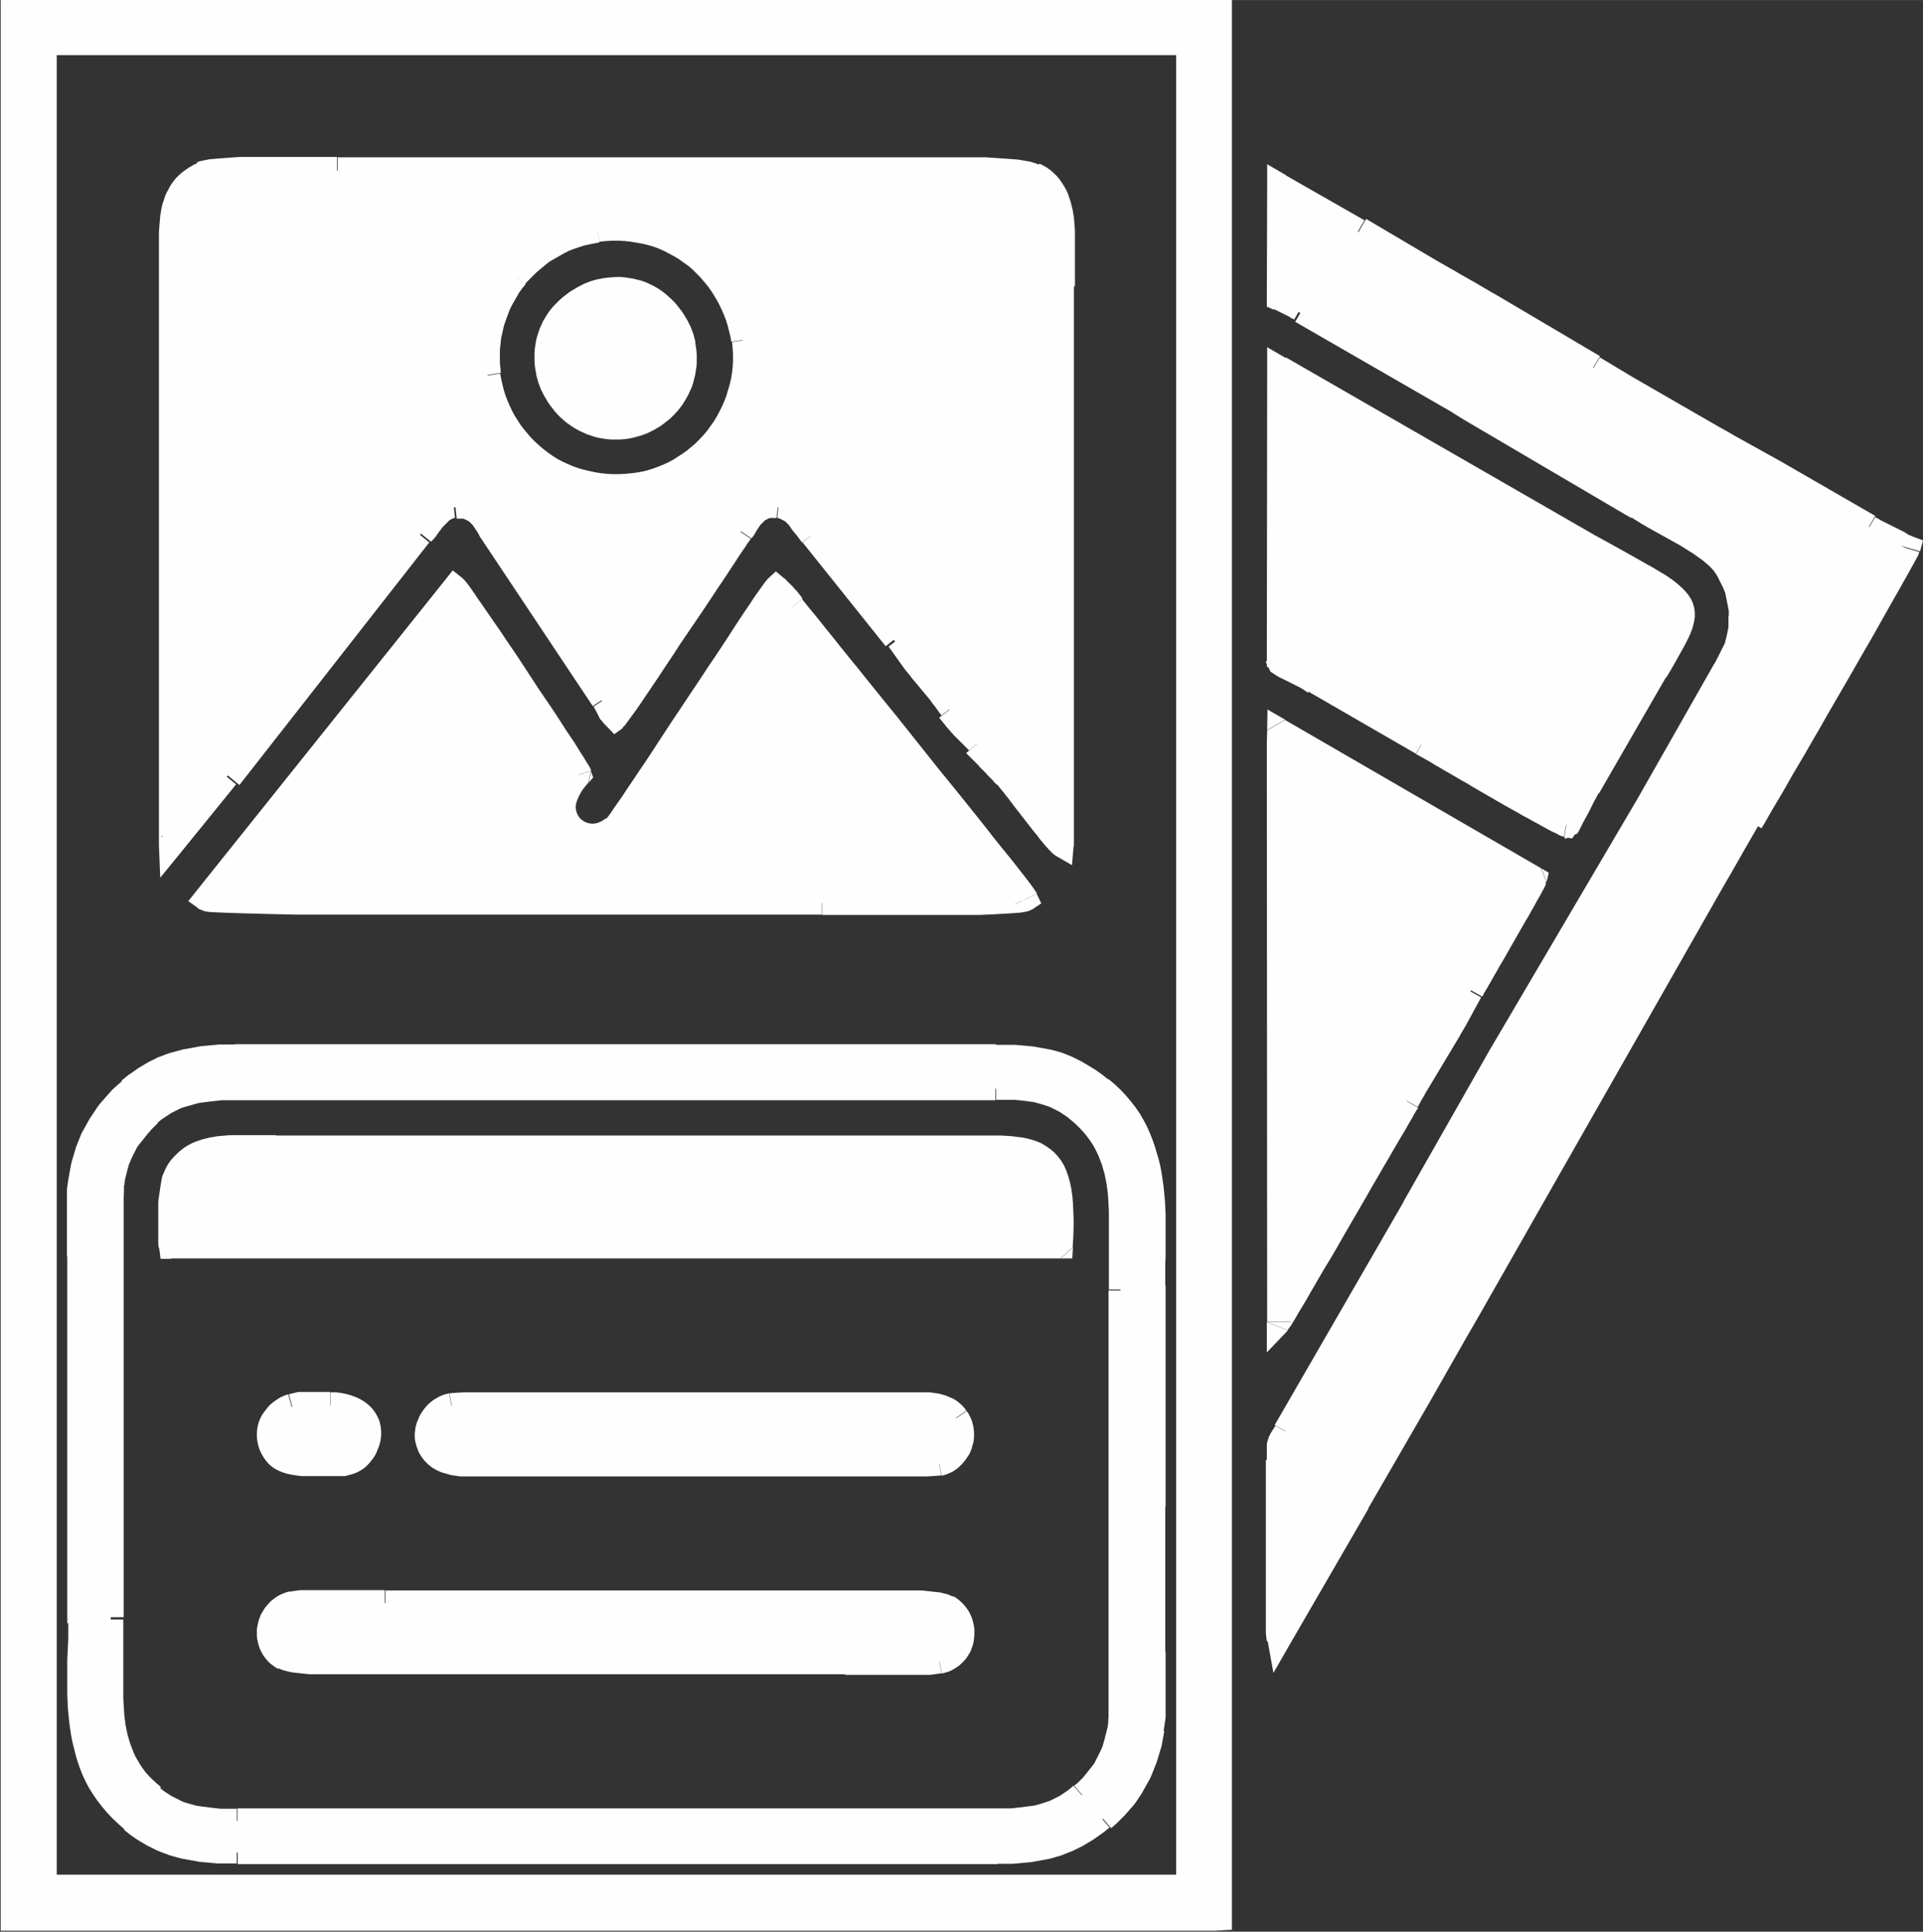
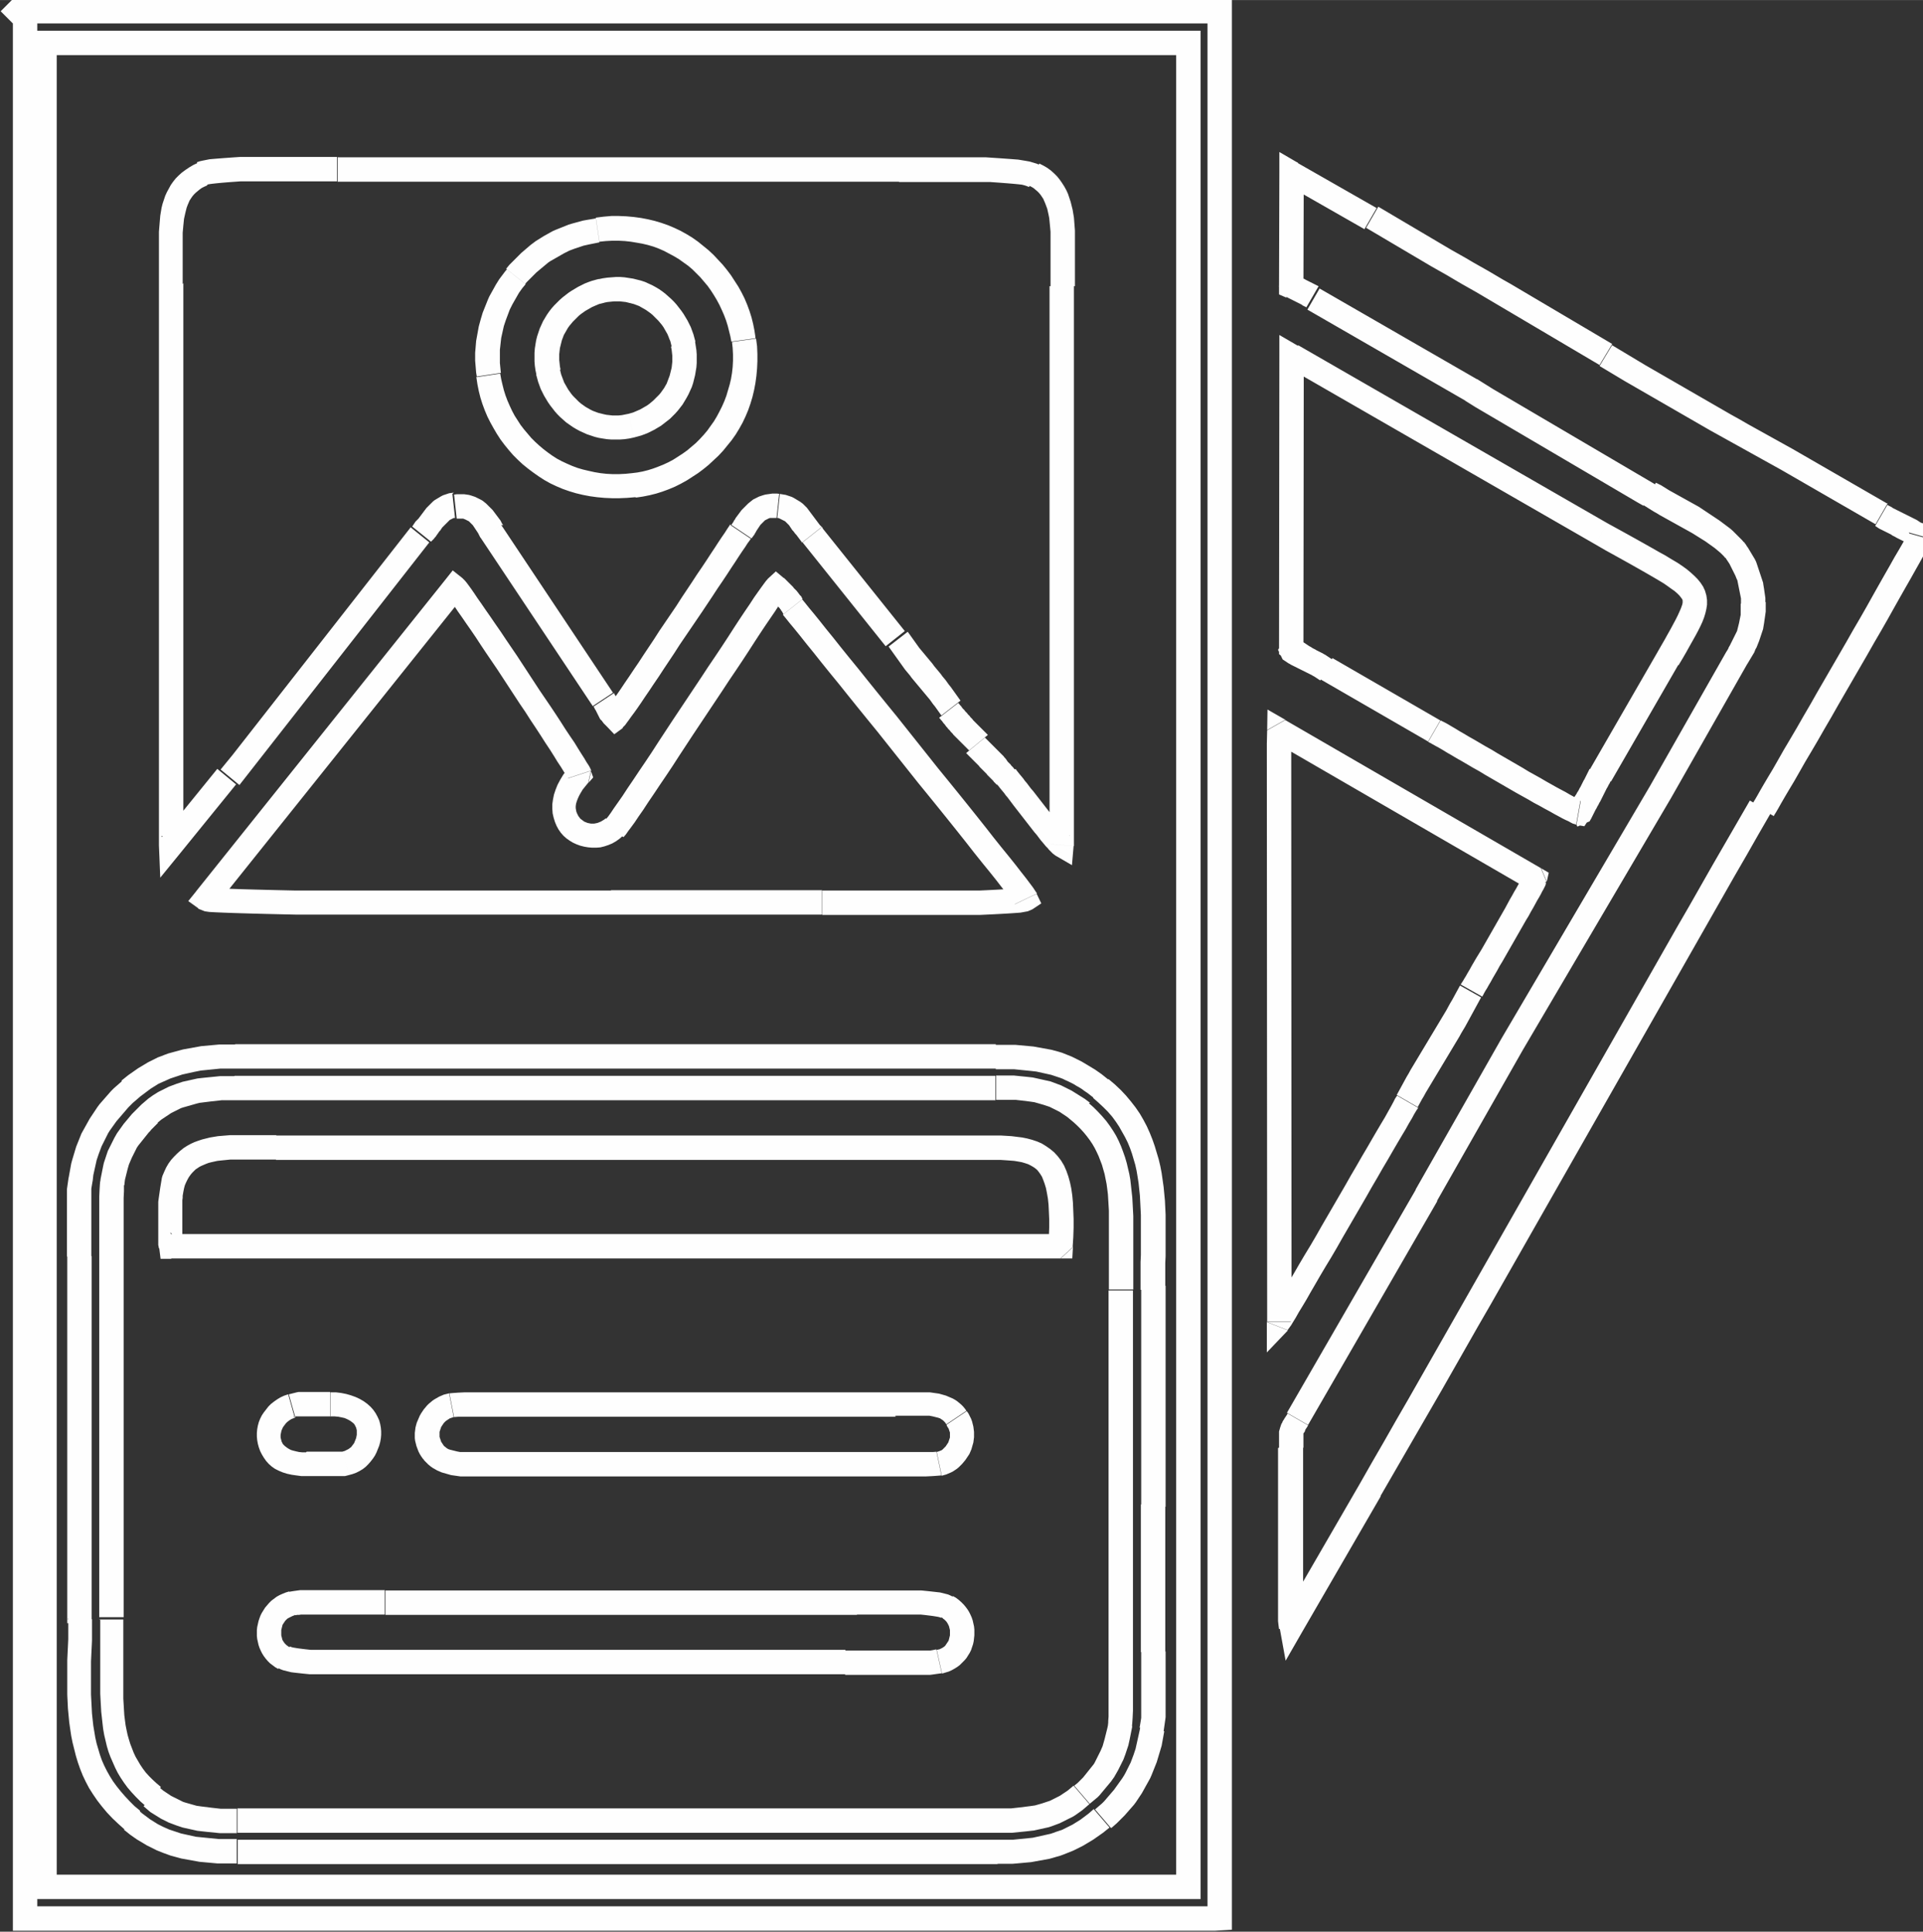
<svg xmlns="http://www.w3.org/2000/svg" xml:space="preserve" width="10.071mm" height="10.118mm" version="1.1" style="shape-rendering:geometricPrecision; text-rendering:geometricPrecision; image-rendering:optimizeQuality; fill-rule:evenodd; clip-rule:evenodd" viewBox="0 0 58.32 58.59">
  <rect x="0" y="0" width="58.32" height="58.59" fill="#333333" stroke="none" />
  <defs>
    <style type="text/css">
   
    .fil1 {fill:#FEFEFE}
    .fil0 {fill:#FEFEFE;fill-rule:nonzero}
   
  </style>
  </defs>
  <g id="Layer_x0020_1">
    <g>
-       <path class="fil0" d="M46.36 26.97l-7.75 -4.49 0.37 -0.64 7.75 4.49 0.17 0.41 -0.54 0.23zm0.37 -0.64l0.24 0.14 -0.06 0.27 -0.17 -0.41zm-1.79 3.89l-0.64 -0.36 0 0 0.03 -0.05 0.04 -0.06 0.04 -0.07 0.05 -0.08 0.05 -0.09 0.06 -0.1 0.06 -0.11 0.07 -0.12 0.07 -0.12 0.08 -0.13 0.08 -0.13 0.08 -0.14 0.08 -0.14 0.08 -0.14 0.08 -0.14 0.08 -0.14 0.08 -0.14 0.08 -0.14 0.08 -0.14 0.08 -0.14 0.07 -0.13 0.07 -0.13 0.07 -0.12 0.06 -0.11 0.06 -0.1 0.05 -0.09 0.05 -0.09 0.04 -0.07 0.03 -0.06 0.02 -0.04 0.01 -0.02 -0.01 0.02 0.72 0.17 -0.02 0.08 -0.03 0.06 -0.03 0.06 -0.04 0.07 -0.04 0.08 -0.05 0.09 -0.06 0.1 -0.06 0.11 -0.06 0.11 -0.07 0.12 -0.07 0.13 -0.08 0.13 -0.08 0.14 -0.08 0.14 -0.08 0.14 -0.08 0.14 -0.08 0.14 -0.08 0.14 -0.08 0.14 -0.08 0.14 -0.08 0.14 -0.08 0.13 -0.07 0.13 -0.07 0.12 -0.07 0.12 -0.06 0.11 -0.06 0.1 -0.05 0.09 -0.05 0.08 -0.04 0.07 -0.03 0.06 -0.03 0.05 0 0zm-1.94 3.36l-0.64 -0.37 0 0 0.06 -0.11 0.06 -0.11 0.06 -0.11 0.06 -0.11 0.06 -0.11 0.06 -0.1 0.06 -0.11 0.06 -0.1 0.06 -0.1 0.06 -0.1 0.06 -0.1 0.06 -0.1 0.06 -0.1 0.06 -0.1 0.06 -0.1 0.06 -0.1 0.06 -0.1 0.06 -0.1 0.06 -0.1 0.06 -0.1 0.06 -0.1 0.06 -0.1 0.06 -0.1 0.06 -0.1 0.06 -0.1 0.06 -0.11 0.06 -0.11 0.06 -0.1 0.06 -0.11 0.06 -0.11 0.06 -0.11 0.06 -0.11 0.64 0.36 -0.06 0.11 -0.06 0.11 -0.06 0.11 -0.06 0.11 -0.06 0.11 -0.06 0.11 -0.06 0.11 -0.06 0.11 -0.06 0.1 -0.06 0.1 -0.06 0.11 -0.06 0.1 -0.06 0.1 -0.06 0.1 -0.06 0.1 -0.06 0.1 -0.06 0.1 -0.06 0.1 -0.06 0.1 -0.06 0.1 -0.06 0.1 -0.06 0.1 -0.06 0.1 -0.06 0.1 -0.06 0.1 -0.06 0.1 -0.06 0.1 -0.06 0.1 -0.06 0.11 -0.06 0.1 -0.06 0.11 -0.06 0.11 0 0zm-4.58 6.52l0.74 0 -0.64 -0.25 -0.02 0.02 0.04 -0.06 0.06 -0.09 0.07 -0.13 0.09 -0.16 0.11 -0.18 0.12 -0.2 0.13 -0.22 0.14 -0.24 0.15 -0.26 0.16 -0.27 0.17 -0.28 0.17 -0.29 0.17 -0.3 0.18 -0.31 0.18 -0.31 0.18 -0.31 0.18 -0.31 0.17 -0.3 0.17 -0.29 0.16 -0.28 0.16 -0.27 0.15 -0.26 0.14 -0.24 0.13 -0.22 0.12 -0.2 0.1 -0.18 0.09 -0.16 0.07 -0.13 0.05 -0.1 0.04 -0.06 0.02 -0.03 0.64 0.37 -0.02 0.03 -0.04 0.06 -0.06 0.1 -0.07 0.13 -0.09 0.15 -0.1 0.18 -0.12 0.2 -0.13 0.22 -0.14 0.24 -0.15 0.26 -0.16 0.27 -0.16 0.28 -0.17 0.29 -0.17 0.3 -0.18 0.31 -0.18 0.31 -0.18 0.31 -0.18 0.31 -0.17 0.3 -0.17 0.29 -0.17 0.28 -0.16 0.27 -0.15 0.26 -0.14 0.24 -0.13 0.23 -0.12 0.2 -0.11 0.18 -0.09 0.16 -0.08 0.13 -0.06 0.1 -0.05 0.07 -0.06 0.08 -0.64 -0.25zm0.64 0.25l-0.64 0.67 0 -0.92 0.64 0.25zm0.1 -17.78l0.01 17.52 -0.74 0 -0.01 -17.52 0 -0.01 0.74 0.01zm-0.74 0l0 -0.01 0 0 0 0.01zm0.75 -0.4l-0.01 0.41 -0.74 -0.02 0.01 -0.41 0.55 -0.31 0.18 0.33zm-0.74 -0.02l0.01 -0.63 0.54 0.31 -0.55 0.31zm-5.37 32.57l-0.48 -0.56 0 0 0.05 -0.04 0.05 -0.04 0.04 -0.04 0.04 -0.04 0.05 -0.05 0.04 -0.04 0.04 -0.05 0.04 -0.05 0.04 -0.05 0.04 -0.05 0.04 -0.05 0.04 -0.05 0.04 -0.05 0.04 -0.05 0.03 -0.05 0.03 -0.06 0.03 -0.06 0.03 -0.06 0.03 -0.06 0.03 -0.06 0.03 -0.06 0.03 -0.07 0.03 -0.07 0.02 -0.07 0.02 -0.07 0.02 -0.07 0.02 -0.08 0.02 -0.08 0.02 -0.08 0.02 -0.08 0.02 -0.09 0.01 -0.09 0.73 0.11 -0.02 0.1 -0.02 0.1 -0.02 0.1 -0.02 0.1 -0.02 0.09 -0.02 0.09 -0.03 0.09 -0.03 0.09 -0.03 0.09 -0.03 0.08 -0.03 0.08 -0.04 0.08 -0.04 0.08 -0.04 0.08 -0.04 0.08 -0.04 0.07 -0.04 0.07 -0.04 0.07 -0.05 0.07 -0.05 0.07 -0.05 0.06 -0.05 0.06 -0.05 0.06 -0.05 0.06 -0.05 0.06 -0.05 0.06 -0.05 0.06 -0.05 0.05 -0.06 0.05 -0.06 0.05 -0.06 0.05 -0.06 0.05 0 0zm-2.79 0.87l0 -0.74 0 0 0.1 -0 0.1 -0 0.1 -0 0.09 -0 0.09 -0.01 0.09 -0.01 0.09 -0.01 0.08 -0.01 0.08 -0.01 0.08 -0.01 0.08 -0.01 0.07 -0.01 0.07 -0.01 0.07 -0.02 0.07 -0.02 0.07 -0.02 0.06 -0.02 0.06 -0.02 0.06 -0.02 0.06 -0.02 0.06 -0.03 0.06 -0.03 0.06 -0.03 0.06 -0.03 0.06 -0.03 0.06 -0.04 0.06 -0.04 0.06 -0.04 0.06 -0.04 0.06 -0.05 0.06 -0.05 0.06 -0.05 0.48 0.56 -0.07 0.06 -0.07 0.06 -0.07 0.06 -0.07 0.05 -0.07 0.05 -0.07 0.05 -0.08 0.05 -0.08 0.04 -0.08 0.04 -0.08 0.04 -0.08 0.04 -0.08 0.04 -0.08 0.03 -0.08 0.03 -0.08 0.03 -0.09 0.03 -0.09 0.02 -0.09 0.02 -0.09 0.02 -0.09 0.02 -0.09 0.02 -0.09 0.01 -0.09 0.01 -0.09 0.01 -0.1 0.01 -0.1 0.01 -0.1 0.01 -0.1 0.01 -0.11 0 -0.11 0 -0.11 0 -0.11 0 0 0zm-23.07 -0.74l23.07 0 0 0.74 -23.07 0 0 0 0 -0.74zm-2.84 -0.07l0.47 -0.57 0 0 0.06 0.05 0.06 0.05 0.06 0.04 0.06 0.04 0.06 0.04 0.06 0.04 0.06 0.03 0.06 0.03 0.06 0.03 0.06 0.03 0.06 0.03 0.06 0.03 0.06 0.02 0.07 0.02 0.07 0.02 0.07 0.02 0.07 0.02 0.07 0.02 0.07 0.01 0.07 0.01 0.08 0.01 0.08 0.01 0.08 0.01 0.08 0.01 0.09 0.01 0.09 0.01 0.09 0.01 0.09 0 0.1 0 0.1 0 0.1 0 0.1 0 0 0.74 -0.11 -0 -0.11 -0 -0.1 -0 -0.1 -0 -0.1 -0 -0.1 -0.01 -0.1 -0.01 -0.1 -0.01 -0.1 -0.01 -0.09 -0.01 -0.09 -0.01 -0.09 -0.01 -0.09 -0.02 -0.09 -0.02 -0.09 -0.02 -0.09 -0.02 -0.09 -0.02 -0.09 -0.03 -0.09 -0.03 -0.08 -0.03 -0.08 -0.03 -0.08 -0.03 -0.08 -0.04 -0.08 -0.04 -0.08 -0.04 -0.08 -0.05 -0.08 -0.05 -0.08 -0.05 -0.08 -0.05 -0.07 -0.06 -0.07 -0.06 -0.07 -0.06 0 0zm-1.36 -5.66l0.74 0 0 0 -0 0.23 -0 0.22 -0 0.22 -0 0.21 -0 0.21 -0 0.2 -0 0.2 -0 0.19 -0 0.19 -0 0.18 0 0.18 0 0.17 0.01 0.17 0.01 0.17 0.01 0.16 0.02 0.16 0.02 0.15 0.03 0.15 0.03 0.14 0.04 0.14 0.04 0.13 0.05 0.13 0.05 0.13 0.06 0.13 0.07 0.12 0.07 0.12 0.08 0.12 0.09 0.12 0.1 0.11 0.11 0.11 0.12 0.11 0.13 0.11 -0.47 0.57 -0.15 -0.13 -0.14 -0.14 -0.13 -0.14 -0.12 -0.14 -0.11 -0.15 -0.1 -0.15 -0.09 -0.15 -0.08 -0.16 -0.07 -0.16 -0.07 -0.16 -0.06 -0.16 -0.05 -0.17 -0.04 -0.17 -0.04 -0.17 -0.03 -0.17 -0.02 -0.17 -0.02 -0.18 -0.02 -0.18 -0.01 -0.18 -0.01 -0.18 -0.01 -0.19 -0 -0.19 0 -0.19 0 -0.19 0 -0.2 0 -0.2 0 -0.2 0 -0.21 0 -0.21 0 -0.21 0 -0.22 0 -0.22 0 0zm0.03 -13.27l0.73 0.09 0 0 -0 0.05 -0 0.14 -0.01 0.2 -0 0.26 -0 0.31 -0 0.36 -0 0.4 -0 0.44 -0 0.47 -0 0.5 -0 0.53 -0 0.55 -0 0.57 0 0.58 0 0.59 0 0.59 0 0.59 0 0.59 0 0.58 0 0.57 0 0.55 0 0.53 0 0.5 0 0.47 0 0.44 0 0.4 0 0.36 0 0.31 0 0.26 0 0.2 0 0.14 0 0.08 -0.74 0 0 -0.08 -0 -0.14 -0 -0.2 -0 -0.26 -0 -0.31 -0 -0.36 -0 -0.4 -0 -0.44 -0 -0.47 -0 -0.5 -0 -0.53 -0 -0.55 -0 -0.57 -0 -0.58 -0 -0.59 -0 -0.59 -0 -0.6 0 -0.59 0 -0.58 0 -0.57 0 -0.55 0 -0.53 0 -0.51 0 -0.48 0 -0.44 0 -0.4 0 -0.36 0 -0.31 0 -0.27 0.01 -0.21 0.01 -0.16 0.01 -0.11 0 0zm1.28 -2.35l0.48 0.56 0 0 -0.04 0.04 -0.04 0.04 -0.04 0.04 -0.04 0.04 -0.04 0.04 -0.04 0.05 -0.04 0.04 -0.04 0.05 -0.04 0.05 -0.04 0.05 -0.04 0.05 -0.04 0.05 -0.04 0.05 -0.04 0.05 -0.04 0.05 -0.04 0.06 -0.03 0.06 -0.03 0.06 -0.03 0.06 -0.03 0.06 -0.03 0.06 -0.03 0.07 -0.03 0.07 -0.03 0.07 -0.02 0.07 -0.02 0.07 -0.02 0.08 -0.02 0.08 -0.02 0.08 -0.02 0.08 -0.01 0.08 -0.01 0.09 -0.73 -0.09 0.01 -0.1 0.02 -0.1 0.02 -0.1 0.02 -0.1 0.02 -0.1 0.02 -0.09 0.03 -0.09 0.03 -0.09 0.03 -0.09 0.03 -0.09 0.04 -0.08 0.04 -0.08 0.04 -0.08 0.04 -0.08 0.04 -0.08 0.04 -0.07 0.04 -0.07 0.05 -0.07 0.05 -0.07 0.05 -0.07 0.05 -0.07 0.05 -0.06 0.05 -0.06 0.05 -0.06 0.05 -0.06 0.05 -0.06 0.05 -0.05 0.05 -0.05 0.05 -0.05 0.05 -0.05 0.05 -0.05 0.05 -0.05 0 0zm2.81 -0.87l0 0.74 0 0 -0.1 0 -0.1 0 -0.1 0 -0.09 0 -0.09 0.01 -0.09 0.01 -0.09 0.01 -0.09 0.01 -0.08 0.01 -0.08 0.01 -0.08 0.01 -0.08 0.01 -0.08 0.02 -0.07 0.02 -0.07 0.02 -0.07 0.02 -0.07 0.02 -0.07 0.02 -0.07 0.02 -0.06 0.02 -0.06 0.03 -0.06 0.03 -0.06 0.03 -0.06 0.03 -0.06 0.03 -0.06 0.04 -0.06 0.04 -0.06 0.04 -0.06 0.04 -0.06 0.04 -0.06 0.05 -0.06 0.05 -0.48 -0.56 0.07 -0.06 0.07 -0.06 0.07 -0.06 0.07 -0.05 0.07 -0.05 0.08 -0.05 0.08 -0.05 0.08 -0.04 0.08 -0.04 0.08 -0.04 0.08 -0.04 0.08 -0.03 0.08 -0.03 0.08 -0.03 0.09 -0.03 0.09 -0.03 0.09 -0.02 0.09 -0.02 0.09 -0.02 0.09 -0.02 0.09 -0.02 0.09 -0.01 0.09 -0.01 0.1 -0.01 0.1 -0.01 0.1 -0.01 0.1 -0.01 0.1 -0.01 0.1 -0 0.11 -0 0.11 -0 0.11 -0 0 0zm23.07 0.74l-23.07 0 0 -0.74 23.07 0 0 0 0 0.74zm2.83 0.09l-0.47 0.57 0 0 -0.06 -0.05 -0.06 -0.05 -0.06 -0.05 -0.06 -0.04 -0.06 -0.04 -0.06 -0.04 -0.06 -0.04 -0.06 -0.03 -0.06 -0.03 -0.06 -0.03 -0.06 -0.03 -0.06 -0.03 -0.06 -0.02 -0.06 -0.02 -0.06 -0.02 -0.07 -0.02 -0.07 -0.02 -0.07 -0.02 -0.07 -0.02 -0.07 -0.01 -0.07 -0.01 -0.08 -0.01 -0.08 -0.01 -0.08 -0.01 -0.09 -0.01 -0.09 -0.01 -0.09 -0 -0.1 -0 -0.1 -0 -0.1 -0 -0.1 -0 -0.11 -0 0 -0.74 0.11 0 0.11 0 0.11 0 0.1 0 0.1 0 0.1 0.01 0.1 0.01 0.1 0.01 0.1 0.01 0.09 0.01 0.09 0.01 0.09 0.02 0.09 0.02 0.09 0.02 0.09 0.02 0.09 0.02 0.09 0.02 0.08 0.03 0.08 0.03 0.08 0.03 0.08 0.03 0.08 0.04 0.08 0.04 0.08 0.04 0.08 0.04 0.08 0.05 0.08 0.05 0.08 0.05 0.08 0.05 0.08 0.05 0.08 0.06 0.08 0.06 0 0zm1.35 5.65l-0.74 0 0 0 0 -0.22 0 -0.22 0 -0.21 0 -0.21 0 -0.21 0 -0.2 0 -0.2 0 -0.19 0 -0.19 0 -0.18 -0 -0.18 -0 -0.18 -0.01 -0.17 -0.01 -0.17 -0.01 -0.16 -0.02 -0.16 -0.02 -0.15 -0.03 -0.15 -0.03 -0.15 -0.04 -0.14 -0.04 -0.14 -0.05 -0.13 -0.05 -0.13 -0.06 -0.13 -0.06 -0.12 -0.07 -0.12 -0.08 -0.12 -0.09 -0.12 -0.09 -0.11 -0.1 -0.11 -0.11 -0.11 -0.12 -0.11 0.47 -0.57 0.15 0.13 0.14 0.14 0.13 0.14 0.12 0.14 0.11 0.15 0.1 0.15 0.09 0.15 0.08 0.16 0.07 0.16 0.06 0.16 0.06 0.17 0.05 0.17 0.04 0.17 0.04 0.17 0.03 0.17 0.02 0.18 0.02 0.18 0.02 0.18 0.01 0.18 0.01 0.19 0.01 0.19 0 0.19 0 0.19 -0 0.19 -0 0.2 -0 0.2 -0 0.2 -0 0.2 -0 0.21 -0 0.21 -0 0.21 -0 0.21 0 0zm-0.03 13.25l-0.73 -0.11 0 -0 0 -0.05 0.01 -0.13 0 -0.2 0 -0.26 0 -0.31 0 -0.36 0 -0.4 0 -0.44 0 -0.47 0 -0.5 0 -0.53 0 -0.55 0 -0.57 0 -0.58 0 -0.59 -0 -0.59 -0 -0.6 -0 -0.59 -0 -0.58 -0 -0.57 -0 -0.55 -0 -0.53 -0 -0.5 -0 -0.47 -0 -0.44 -0 -0.4 -0 -0.36 -0 -0.31 -0 -0.26 -0 -0.2 -0 -0.14 0 -0.08 0.74 0 0 0.08 0 0.14 0 0.2 0 0.26 0 0.31 0 0.36 0 0.4 0 0.44 0 0.47 0 0.5 0 0.53 0 0.55 0 0.57 0 0.58 0 0.59 0 0.6 0 0.6 0 0.59 0 0.58 -0 0.57 -0 0.55 -0 0.53 -0 0.5 -0 0.48 -0 0.44 -0 0.4 -0 0.36 -0 0.31 -0 0.26 -0.01 0.21 -0.01 0.15 -0.01 0.11 0 -0zm-0.73 -0.11l0 -0 -0.05 0.34 0.05 -0.34zm-29.92 -19.48l0.48 0.56 0 0 -0.07 0.06 -0.07 0.06 -0.07 0.07 -0.07 0.07 -0.06 0.07 -0.06 0.07 -0.06 0.07 -0.06 0.07 -0.06 0.07 -0.06 0.07 -0.05 0.07 -0.05 0.07 -0.05 0.07 -0.05 0.07 -0.05 0.08 -0.04 0.08 -0.04 0.08 -0.04 0.08 -0.04 0.08 -0.04 0.08 -0.03 0.08 -0.03 0.08 -0.03 0.08 -0.03 0.09 -0.03 0.09 -0.02 0.09 -0.02 0.09 -0.02 0.09 -0.02 0.09 -0.02 0.09 -0.01 0.09 -0.01 0.09 -0.73 -0.09 0.02 -0.11 0.02 -0.11 0.02 -0.11 0.02 -0.11 0.03 -0.11 0.03 -0.1 0.03 -0.1 0.03 -0.1 0.03 -0.1 0.04 -0.1 0.04 -0.1 0.04 -0.1 0.04 -0.1 0.05 -0.09 0.05 -0.09 0.05 -0.09 0.05 -0.09 0.05 -0.09 0.06 -0.09 0.06 -0.09 0.06 -0.09 0.06 -0.09 0.06 -0.08 0.07 -0.08 0.07 -0.08 0.07 -0.08 0.07 -0.08 0.07 -0.08 0.08 -0.08 0.08 -0.07 0.08 -0.07 0.08 -0.07 0 0zm3.44 -1.1l0 0.74 0 0 -0.11 0 -0.11 0 -0.11 0 -0.11 0 -0.1 0.01 -0.1 0.01 -0.1 0.01 -0.1 0.01 -0.1 0.01 -0.1 0.01 -0.1 0.02 -0.1 0.02 -0.09 0.02 -0.09 0.02 -0.09 0.02 -0.09 0.02 -0.09 0.03 -0.09 0.03 -0.09 0.03 -0.09 0.03 -0.09 0.04 -0.09 0.04 -0.09 0.04 -0.09 0.04 -0.08 0.05 -0.08 0.05 -0.08 0.05 -0.08 0.06 -0.08 0.06 -0.08 0.06 -0.08 0.06 -0.08 0.07 -0.48 -0.56 0.1 -0.08 0.1 -0.08 0.1 -0.07 0.1 -0.07 0.1 -0.07 0.1 -0.06 0.1 -0.06 0.1 -0.06 0.1 -0.05 0.1 -0.05 0.1 -0.05 0.11 -0.04 0.1 -0.04 0.11 -0.04 0.11 -0.03 0.11 -0.03 0.11 -0.03 0.11 -0.03 0.11 -0.02 0.11 -0.02 0.11 -0.02 0.11 -0.02 0.11 -0.02 0.11 -0.01 0.11 -0.01 0.11 -0.01 0.11 -0.01 0.11 -0.01 0.12 -0 0.12 -0 0.12 -0 0.12 -0 0 0zm23.07 0.74l-23.07 0 0 -0.74 23.07 0 0 0 0 0.74zm3.43 0.31l-0.47 0.57 0 0 -0.09 -0.07 -0.09 -0.07 -0.09 -0.06 -0.08 -0.06 -0.08 -0.05 -0.09 -0.05 -0.08 -0.05 -0.08 -0.04 -0.08 -0.04 -0.09 -0.04 -0.08 -0.04 -0.08 -0.03 -0.09 -0.03 -0.09 -0.03 -0.09 -0.03 -0.09 -0.02 -0.09 -0.02 -0.09 -0.02 -0.09 -0.02 -0.09 -0.02 -0.09 -0.01 -0.09 -0.01 -0.1 -0.01 -0.1 -0.01 -0.1 -0.01 -0.1 -0.01 -0.1 -0.01 -0.11 -0 -0.11 -0 -0.11 -0 -0.11 -0 -0.11 -0 0 -0.74 0.12 0 0.12 0 0.12 0 0.12 0 0.11 0 0.11 0.01 0.11 0.01 0.11 0.01 0.11 0.01 0.11 0.01 0.11 0.02 0.11 0.02 0.11 0.02 0.11 0.02 0.11 0.02 0.11 0.03 0.11 0.03 0.1 0.03 0.1 0.04 0.1 0.04 0.1 0.04 0.1 0.05 0.1 0.05 0.1 0.05 0.1 0.06 0.1 0.06 0.1 0.06 0.1 0.06 0.1 0.07 0.1 0.07 0.1 0.08 0.1 0.08 0 0zm1.7 6.4l-0.74 0 0 0 0 -0.21 0 -0.21 0 -0.21 0 -0.21 0.01 -0.21 0 -0.21 0 -0.21 0 -0.2 0 -0.2 -0 -0.2 -0 -0.2 -0.01 -0.2 -0.01 -0.2 -0.01 -0.19 -0.02 -0.19 -0.02 -0.19 -0.03 -0.19 -0.03 -0.18 -0.04 -0.18 -0.05 -0.17 -0.05 -0.17 -0.06 -0.17 -0.07 -0.17 -0.08 -0.16 -0.09 -0.16 -0.09 -0.16 -0.1 -0.15 -0.11 -0.15 -0.13 -0.15 -0.14 -0.14 -0.15 -0.14 -0.16 -0.14 0.47 -0.57 0.19 0.16 0.18 0.17 0.16 0.17 0.15 0.18 0.14 0.18 0.13 0.19 0.11 0.19 0.1 0.19 0.09 0.2 0.08 0.2 0.07 0.2 0.06 0.2 0.06 0.2 0.05 0.21 0.04 0.21 0.03 0.21 0.03 0.21 0.02 0.21 0.02 0.21 0.01 0.21 0.01 0.21 0 0.21 0 0.21 -0 0.21 -0 0.21 -0 0.21 -0 0.21 -0.01 0.21 -0 0.21 -0 0.21 -0 0.21 -0 0.21 0 0zm0.02 6.58l-0.74 0 0 0 0 -0.21 -0 -0.21 0 -0.21 -0 -0.21 -0 -0.21 -0 -0.21 -0 -0.21 0 -0.2 -0 -0.21 -0 -0.21 -0 -0.21 -0 -0.21 -0 -0.21 -0 -0.21 -0 -0.2 -0 -0.21 -0 -0.21 -0 -0.21 -0 -0.21 -0 -0.21 -0 -0.21 -0 -0.21 -0 -0.21 -0 -0.21 -0 -0.21 -0 -0.21 0 -0.21 -0 -0.21 0 -0.21 -0 -0.21 0 -0.21 0 -0.21 0.74 0 0 0.21 0 0.21 0 0.21 0 0.21 0 0.21 0 0.21 0 0.21 0 0.21 0 0.21 0 0.21 0 0.21 0 0.21 0 0.21 0 0.21 0 0.21 0 0.21 0 0.21 0 0.21 0 0.21 0 0.21 0 0.21 0 0.21 0 0.2 0 0.21 0 0.21 0 0.21 0 0.21 0 0.21 0 0.21 0 0.21 0 0.21 0 0.21 0 0zm-0.01 4.41l-0.74 -0 0 0 0 -0.14 0 -0.14 0 -0.14 0 -0.14 0 -0.14 0 -0.14 0 -0.14 0 -0.14 0 -0.14 0 -0.14 0 -0.14 0 -0.14 0 -0.14 0 -0.14 0 -0.14 0 -0.14 0 -0.14 0 -0.14 0 -0.14 0 -0.14 0 -0.14 0 -0.14 0 -0.14 0 -0.14 0 -0.14 0 -0.14 0 -0.14 0 -0.14 0 -0.14 -0 -0.14 0 -0.14 0 -0.14 0.74 -0 0 0.14 0 0.14 0 0.14 0 0.14 0 0.14 0 0.14 0 0.14 0 0.14 0 0.14 0 0.14 0 0.14 0 0.14 0 0.14 0 0.14 0 0.14 0 0.14 0 0.14 -0 0.14 0 0.14 0 0.14 -0 0.14 0 0.14 -0 0.14 0 0.14 -0 0.14 -0 0.14 0 0.14 -0 0.14 -0 0.14 -0 0.14 -0 0.14 -0 0.14 0 0zm-0.05 2.4l-0.73 -0.11 0 -0 0.01 -0.05 0.01 -0.06 0.01 -0.06 0.01 -0.06 0.01 -0.07 0 -0.07 0 -0.07 0 -0.07 0 -0.07 0 -0.07 0 -0.07 0 -0.07 0 -0.08 0 -0.08 0 -0.08 0 -0.08 -0 -0.08 -0 -0.08 -0 -0.08 -0 -0.08 -0 -0.08 -0 -0.08 -0 -0.08 -0 -0.08 -0 -0.08 -0 -0.07 -0 -0.07 -0 -0.07 -0 -0.07 -0 -0.07 0 -0.07 0 -0.06 0.74 0 0 0.06 0 0.06 0 0.07 0 0.07 0 0.07 0 0.07 0 0.08 0 0.08 0 0.07 0 0.08 0 0.08 0 0.08 0 0.08 0 0.08 0 0.08 0 0.08 0 0.08 -0 0.08 -0 0.08 -0 0.08 -0 0.08 -0 0.08 -0 0.08 -0 0.08 -0 0.08 -0 0.08 -0.01 0.08 -0.01 0.07 -0.01 0.07 -0.01 0.07 -0.01 0.07 -0.01 0.07 0 -0zm-1.6 2.93l-0.48 -0.56 0 0 0.07 -0.06 0.07 -0.06 0.07 -0.06 0.07 -0.07 0.06 -0.07 0.06 -0.07 0.06 -0.07 0.06 -0.07 0.06 -0.07 0.05 -0.07 0.05 -0.07 0.05 -0.07 0.05 -0.07 0.05 -0.07 0.05 -0.08 0.04 -0.07 0.04 -0.08 0.04 -0.08 0.04 -0.08 0.04 -0.08 0.03 -0.08 0.03 -0.08 0.03 -0.08 0.03 -0.09 0.03 -0.09 0.02 -0.09 0.02 -0.09 0.02 -0.09 0.02 -0.09 0.02 -0.09 0.02 -0.09 0.02 -0.1 0.73 0.11 -0.02 0.11 -0.02 0.11 -0.02 0.11 -0.02 0.11 -0.03 0.1 -0.03 0.1 -0.03 0.1 -0.03 0.1 -0.03 0.1 -0.04 0.1 -0.04 0.1 -0.04 0.1 -0.04 0.1 -0.04 0.09 -0.05 0.09 -0.05 0.09 -0.05 0.09 -0.05 0.09 -0.05 0.09 -0.06 0.09 -0.06 0.09 -0.06 0.09 -0.06 0.08 -0.07 0.08 -0.07 0.08 -0.07 0.08 -0.07 0.08 -0.08 0.08 -0.08 0.08 -0.08 0.08 -0.08 0.07 -0.08 0.07 0 0zm-3.41 1.1l0 -0.74 0 0 0.11 -0 0.11 -0 0.11 -0 0.11 -0 0.1 -0.01 0.1 -0.01 0.1 -0.01 0.1 -0.01 0.1 -0.01 0.1 -0.01 0.09 -0.02 0.09 -0.02 0.09 -0.02 0.09 -0.02 0.09 -0.02 0.09 -0.02 0.09 -0.03 0.08 -0.03 0.09 -0.03 0.09 -0.03 0.08 -0.04 0.08 -0.04 0.08 -0.04 0.08 -0.04 0.08 -0.05 0.08 -0.05 0.08 -0.05 0.08 -0.06 0.08 -0.06 0.08 -0.06 0.08 -0.07 0.08 -0.07 0.48 0.56 -0.1 0.08 -0.1 0.08 -0.1 0.07 -0.1 0.07 -0.1 0.07 -0.1 0.06 -0.1 0.06 -0.1 0.06 -0.1 0.05 -0.1 0.05 -0.1 0.05 -0.1 0.04 -0.1 0.04 -0.1 0.04 -0.11 0.04 -0.11 0.03 -0.1 0.03 -0.11 0.03 -0.11 0.02 -0.11 0.02 -0.11 0.02 -0.11 0.02 -0.11 0.02 -0.11 0.01 -0.11 0.01 -0.11 0.01 -0.11 0.01 -0.12 0.01 -0.12 0 -0.12 0 -0.12 0 -0.12 0 0 0zm-23.07 -0.74l23.07 0 0 0.74 -23.07 0 0 0 0 -0.74zm-3.45 -0.3l0.47 -0.57 0 0 0.08 0.07 0.08 0.06 0.08 0.06 0.08 0.06 0.08 0.05 0.08 0.05 0.08 0.05 0.08 0.04 0.08 0.04 0.09 0.04 0.09 0.04 0.09 0.03 0.09 0.03 0.09 0.03 0.09 0.03 0.09 0.02 0.09 0.02 0.09 0.02 0.09 0.02 0.09 0.02 0.1 0.01 0.1 0.01 0.1 0.01 0.1 0.01 0.1 0.01 0.1 0.01 0.1 0.01 0.1 0 0.11 0 0.11 0 0.11 0 0.11 0 0 0.74 -0.12 -0 -0.12 -0 -0.12 -0 -0.11 -0 -0.11 -0 -0.11 -0.01 -0.11 -0.01 -0.11 -0.01 -0.11 -0.01 -0.11 -0.01 -0.11 -0.02 -0.11 -0.02 -0.11 -0.02 -0.11 -0.02 -0.11 -0.02 -0.11 -0.03 -0.11 -0.03 -0.11 -0.03 -0.11 -0.04 -0.11 -0.04 -0.1 -0.04 -0.1 -0.04 -0.1 -0.05 -0.1 -0.05 -0.1 -0.05 -0.1 -0.06 -0.1 -0.06 -0.1 -0.06 -0.1 -0.07 -0.1 -0.07 -0.1 -0.08 -0.1 -0.08 0 0zm-1.71 -6.39l0.74 0 0 0 -0 0.22 -0 0.22 -0 0.21 -0.01 0.21 -0.01 0.21 -0.01 0.21 -0 0.21 -0 0.2 -0 0.2 0 0.2 0 0.2 0.01 0.19 0.01 0.19 0.01 0.19 0.02 0.19 0.02 0.18 0.03 0.18 0.03 0.18 0.04 0.18 0.05 0.17 0.05 0.17 0.06 0.17 0.07 0.16 0.08 0.16 0.09 0.16 0.1 0.16 0.11 0.15 0.12 0.15 0.13 0.15 0.14 0.15 0.15 0.15 0.17 0.14 -0.47 0.57 -0.19 -0.17 -0.18 -0.17 -0.17 -0.18 -0.15 -0.18 -0.14 -0.18 -0.13 -0.19 -0.12 -0.19 -0.1 -0.19 -0.09 -0.19 -0.08 -0.2 -0.07 -0.2 -0.06 -0.2 -0.05 -0.2 -0.05 -0.2 -0.04 -0.2 -0.03 -0.2 -0.03 -0.21 -0.02 -0.21 -0.02 -0.21 -0.01 -0.21 -0.01 -0.21 -0 -0.21 -0 -0.21 0 -0.21 0 -0.21 0 -0.21 0.01 -0.21 0.01 -0.21 0.01 -0.21 0 -0.21 0 -0.21 0 -0.21 0 0zm-0.01 -6.6l0.74 -0 0 0 0 0.21 0 0.21 0 0.21 0 0.21 0 0.21 0 0.21 0 0.21 0 0.21 0 0.21 0 0.21 0 0.21 0 0.21 0 0.21 0 0.21 0 0.21 0 0.21 0 0.21 0 0.21 0 0.21 0 0.21 0 0.21 0 0.21 0 0.21 0 0.21 0 0.21 0 0.21 0 0.21 0 0.21 0 0.21 0 0.21 0 0.21 0 0.21 -0.74 0 0 -0.21 0 -0.21 -0 -0.21 0 -0.21 0 -0.21 -0 -0.21 -0 -0.21 0 -0.21 -0 -0.21 -0 -0.21 -0 -0.21 -0 -0.21 -0 -0.21 -0 -0.21 -0 -0.21 -0 -0.21 -0 -0.21 -0 -0.21 -0 -0.21 -0 -0.21 -0 -0.21 -0 -0.21 -0 -0.21 -0 -0.21 -0 -0.21 -0 -0.21 -0 -0.21 -0 -0.21 0 -0.21 -0 -0.21 -0 -0.21 0 -0.21 0 0zm0 -4.41l0.74 0 0 0 -0 0.14 -0 0.14 -0 0.14 -0 0.14 0 0.14 -0 0.14 -0 0.14 0 0.14 -0 0.14 0 0.14 -0 0.14 0 0.14 0 0.14 0 0.14 -0 0.14 0 0.14 0 0.14 0 0.14 0 0.14 0 0.14 0 0.14 0 0.14 0 0.14 0 0.14 0 0.14 0 0.14 0 0.14 0 0.14 0 0.14 0 0.14 0 0.14 0 0.14 -0.74 0 0 -0.14 0 -0.14 -0 -0.14 0 -0.14 0 -0.14 0 -0.14 0 -0.14 0 -0.14 0 -0.14 0 -0.14 0 -0.14 0 -0.14 0 -0.14 0 -0.14 0 -0.14 0 -0.14 0 -0.14 0 -0.14 0 -0.14 0 -0.14 0 -0.14 0 -0.14 0 -0.14 0 -0.14 0 -0.14 0 -0.14 0 -0.14 0 -0.14 0 -0.14 0 -0.14 0 -0.14 0 -0.14 0 0zm0.04 -2.38l0.73 0.09 -0 0 -0.01 0.06 -0.01 0.06 -0.01 0.06 -0.01 0.06 -0 0.06 -0 0.07 -0 0.07 -0 0.07 -0 0.07 -0 0.07 -0 0.08 -0 0.07 -0 0.07 -0 0.08 -0 0.08 0 0.08 0 0.08 0 0.08 0 0.08 0 0.08 0 0.08 0 0.08 0 0.08 0 0.07 0 0.07 0 0.07 0 0.07 0 0.07 0 0.07 0 0.07 0 0.07 0 0.07 -0.74 -0 0 -0.06 0 -0.06 -0 -0.07 -0 -0.07 -0 -0.07 -0 -0.07 -0 -0.07 -0 -0.07 -0 -0.08 -0 -0.08 -0 -0.07 -0 -0.08 -0 -0.08 -0 -0.08 -0 -0.08 -0 -0.08 0 -0.08 0 -0.08 0 -0.08 0 -0.08 0 -0.08 0 -0.08 0 -0.08 0 -0.08 0 -0.08 0 -0.08 0 -0.07 0.01 -0.07 0.01 -0.07 0.01 -0.07 0.01 -0.07 0.01 -0.07 -0 0zm0.73 0.09l-0 0 0.06 -0.43 -0.06 0.43zm6.49 8.22l0 0.74 0 0 -0.16 -0 -0.15 -0.02 -0.14 -0.02 -0.14 -0.03 -0.13 -0.04 -0.12 -0.05 -0.12 -0.06 -0.1 -0.07 -0.09 -0.08 -0.08 -0.09 -0.07 -0.1 -0.06 -0.1 -0.05 -0.1 -0.04 -0.11 -0.03 -0.11 -0.02 -0.11 -0.01 -0.11 0 -0.11 0.01 -0.11 0.02 -0.11 0.03 -0.11 0.04 -0.1 0.05 -0.1 0.06 -0.09 0.07 -0.09 0.07 -0.09 0.08 -0.08 0.09 -0.07 0.1 -0.07 0.1 -0.06 0.11 -0.05 0.12 -0.04 0.2 0.71 -0.05 0.02 -0.05 0.02 -0.05 0.03 -0.04 0.03 -0.04 0.03 -0.04 0.04 -0.03 0.04 -0.03 0.04 -0.03 0.04 -0.02 0.05 -0.02 0.04 -0.01 0.04 -0.01 0.05 -0.01 0.05 -0 0.04 0 0.04 0.01 0.04 0.01 0.04 0.01 0.04 0.02 0.04 0.02 0.04 0.03 0.03 0.03 0.03 0.04 0.03 0.04 0.03 0.05 0.03 0.06 0.03 0.07 0.02 0.08 0.02 0.09 0.02 0.1 0.01 0.11 0 0 0zm1.11 -0.01l0.17 0.72 0 0 -0.04 0.01 -0.04 0.01 -0.04 0.01 -0.04 0 -0.04 0 -0.04 0 -0.04 0 -0.04 0 -0.04 0 -0.04 0 -0.04 0 -0.04 0 -0.05 0 -0.05 0 -0.04 0 -0.04 0 -0.05 0 -0.05 -0 -0.04 -0 -0.04 -0 -0.04 -0 -0.04 -0 -0.04 -0 -0.04 -0 -0.04 -0 -0.04 -0 -0.04 -0 -0.04 -0 -0.03 -0 -0.03 -0 -0.03 0 -0.03 0 -0 -0.74 0.03 0 0.03 0 0.03 0 0.03 0 0.03 0 0.04 0 0.04 0 0.04 0 0.04 0 0.04 0 0.04 0 0.04 0 0.04 0 0.04 0 0.04 0 0.04 0 0.04 0 0.04 0 0.04 0 0.04 -0 0.04 -0 0.04 -0 0.04 -0 0.03 -0 0.03 -0 0.03 -0 0.03 -0 0.03 -0 0.02 -0 0.02 -0 0.01 -0 0.01 -0 0 0zm-0.39 -1.05l-0 -0.74 0 0 0.17 0 0.16 0.02 0.15 0.03 0.14 0.04 0.14 0.05 0.13 0.06 0.12 0.07 0.11 0.08 0.1 0.09 0.08 0.09 0.07 0.1 0.06 0.11 0.05 0.11 0.03 0.11 0.02 0.11 0.01 0.11 0 0.11 -0.01 0.11 -0.02 0.11 -0.03 0.11 -0.04 0.1 -0.04 0.1 -0.05 0.1 -0.06 0.09 -0.07 0.09 -0.07 0.08 -0.08 0.08 -0.09 0.07 -0.1 0.06 -0.1 0.05 -0.11 0.04 -0.11 0.03 -0.17 -0.72 0.04 -0.01 0.04 -0.02 0.04 -0.02 0.04 -0.02 0.04 -0.03 0.04 -0.03 0.03 -0.04 0.03 -0.04 0.03 -0.04 0.02 -0.05 0.02 -0.05 0.02 -0.05 0.01 -0.05 0.01 -0.05 0 -0.05 0 -0.05 -0 -0.04 -0.01 -0.04 -0.01 -0.04 -0.02 -0.04 -0.02 -0.04 -0.02 -0.03 -0.03 -0.03 -0.04 -0.03 -0.04 -0.03 -0.05 -0.03 -0.06 -0.03 -0.07 -0.03 -0.09 -0.02 -0.1 -0.02 -0.11 -0.01 -0.12 -0 0 0zm-1.06 0.03l-0.2 -0.71 0 0 0.04 -0.01 0.04 -0.01 0.04 -0.01 0.04 -0.01 0.04 -0.01 0.04 -0.01 0.05 -0.01 0.04 -0 0.04 -0 0.04 -0 0.04 -0 0.04 -0 0.04 -0 0.04 -0 0.04 0 0.04 0 0.04 0 0.04 0 0.04 0 0.04 0 0.04 0 0.04 0 0.04 0 0.04 0 0.04 0 0.04 0 0.03 0 0.04 0 0.04 0 0.03 0 0.03 0 0.03 0 0 0.74 -0.04 0 -0.04 0 -0.04 -0 -0.04 -0 -0.04 -0 -0.04 -0 -0.04 -0 -0.04 -0 -0.04 -0 -0.04 -0 -0.04 -0 -0.04 -0 -0.04 -0 -0.04 -0 -0.04 -0 -0.04 -0 -0.04 0 -0.04 0 -0.03 0 -0.03 0 -0.03 0 -0.03 0 -0.03 0 -0.03 0 -0.03 0 -0.03 0 -0.03 0 -0.03 0 -0.03 0 -0.02 0 -0.02 0 -0.02 0.01 0 0zm8.03 -31.79l-0.72 0.16 0 0 -0.03 -0.14 -0.02 -0.14 -0.01 -0.13 -0 -0.13 0 -0.13 0.01 -0.13 0.02 -0.13 0.02 -0.12 0.03 -0.12 0.04 -0.12 0.04 -0.12 0.05 -0.11 0.05 -0.11 0.06 -0.1 0.06 -0.1 0.07 -0.1 0.07 -0.09 0.08 -0.09 0.08 -0.08 0.08 -0.08 0.09 -0.08 0.09 -0.07 0.09 -0.07 0.09 -0.06 0.1 -0.06 0.1 -0.06 0.1 -0.05 0.1 -0.05 0.1 -0.04 0.11 -0.04 0.11 -0.03 0.11 -0.03 0.17 0.72 -0.08 0.02 -0.08 0.02 -0.07 0.03 -0.07 0.03 -0.07 0.03 -0.07 0.04 -0.07 0.04 -0.07 0.04 -0.07 0.05 -0.07 0.05 -0.06 0.05 -0.06 0.06 -0.06 0.06 -0.06 0.06 -0.05 0.06 -0.05 0.06 -0.05 0.07 -0.04 0.07 -0.04 0.07 -0.04 0.07 -0.03 0.08 -0.03 0.08 -0.02 0.08 -0.02 0.08 -0.02 0.08 -0.01 0.09 -0.01 0.09 -0 0.09 0 0.09 0.01 0.09 0.01 0.1 0.02 0.1 0 0zm2.07 1.34l0.16 0.72 -0 0 -0.14 0.03 -0.14 0.02 -0.14 0.01 -0.13 0 -0.13 -0 -0.13 -0.01 -0.13 -0.02 -0.12 -0.02 -0.12 -0.03 -0.12 -0.04 -0.12 -0.04 -0.11 -0.05 -0.11 -0.05 -0.11 -0.06 -0.1 -0.06 -0.1 -0.07 -0.1 -0.07 -0.09 -0.08 -0.09 -0.08 -0.08 -0.08 -0.08 -0.09 -0.07 -0.09 -0.07 -0.09 -0.07 -0.1 -0.06 -0.1 -0.06 -0.1 -0.05 -0.1 -0.05 -0.1 -0.04 -0.11 -0.04 -0.11 -0.03 -0.11 -0.03 -0.11 0.72 -0.16 0.02 0.08 0.02 0.08 0.03 0.08 0.03 0.08 0.03 0.08 0.04 0.07 0.04 0.07 0.04 0.07 0.05 0.07 0.05 0.07 0.05 0.06 0.06 0.06 0.06 0.06 0.06 0.06 0.06 0.05 0.07 0.05 0.07 0.05 0.07 0.04 0.07 0.04 0.08 0.04 0.08 0.03 0.08 0.03 0.08 0.02 0.08 0.02 0.09 0.02 0.09 0.01 0.09 0.01 0.09 0 0.1 -0 0.1 -0.01 0.1 -0.02 0.1 -0.02 -0 0zm0.16 0.72l-0 0 0.1 -0.02 -0.1 0.02zm1.14 -2.76l0.72 -0.15 0 0 0.02 0.13 0.02 0.13 0.01 0.13 0 0.13 -0 0.13 -0.01 0.13 -0.02 0.12 -0.02 0.12 -0.03 0.12 -0.03 0.12 -0.04 0.12 -0.05 0.11 -0.05 0.11 -0.06 0.11 -0.06 0.1 -0.06 0.1 -0.07 0.09 -0.07 0.09 -0.08 0.09 -0.08 0.08 -0.08 0.08 -0.09 0.07 -0.09 0.07 -0.09 0.07 -0.1 0.06 -0.1 0.06 -0.1 0.05 -0.1 0.05 -0.1 0.04 -0.11 0.04 -0.11 0.03 -0.11 0.03 -0.16 -0.72 0.07 -0.02 0.07 -0.02 0.07 -0.03 0.07 -0.03 0.07 -0.03 0.07 -0.04 0.07 -0.04 0.07 -0.04 0.07 -0.05 0.06 -0.05 0.06 -0.05 0.06 -0.06 0.06 -0.06 0.06 -0.06 0.05 -0.06 0.05 -0.07 0.05 -0.07 0.04 -0.07 0.04 -0.07 0.03 -0.08 0.03 -0.08 0.03 -0.08 0.02 -0.08 0.02 -0.08 0.02 -0.08 0.01 -0.09 0.01 -0.09 0 -0.09 -0 -0.09 -0.01 -0.09 -0.01 -0.09 -0.02 -0.1 0 0zm-2.05 -1.32l-0.17 -0.72 0 0 0.14 -0.03 0.14 -0.02 0.13 -0.01 0.13 -0.01 0.13 0 0.13 0.01 0.13 0.02 0.13 0.02 0.12 0.03 0.12 0.03 0.12 0.04 0.11 0.05 0.11 0.05 0.11 0.06 0.1 0.06 0.1 0.07 0.09 0.07 0.09 0.08 0.09 0.08 0.08 0.08 0.08 0.09 0.07 0.09 0.07 0.09 0.07 0.1 0.06 0.1 0.06 0.1 0.05 0.1 0.05 0.1 0.04 0.11 0.04 0.11 0.03 0.11 0.03 0.11 -0.72 0.15 -0.02 -0.08 -0.02 -0.08 -0.03 -0.07 -0.03 -0.08 -0.03 -0.07 -0.04 -0.07 -0.04 -0.07 -0.04 -0.07 -0.05 -0.07 -0.05 -0.06 -0.05 -0.06 -0.06 -0.06 -0.06 -0.06 -0.06 -0.06 -0.06 -0.05 -0.07 -0.05 -0.07 -0.05 -0.07 -0.04 -0.07 -0.04 -0.07 -0.04 -0.08 -0.03 -0.08 -0.03 -0.08 -0.02 -0.08 -0.02 -0.08 -0.02 -0.09 -0.01 -0.09 -0.01 -0.09 -0 -0.09 0 -0.1 0.01 -0.1 0.01 -0.1 0.02 0 0zm-0.17 -0.72l0 0 -0.11 0.02 0.1 -0.02zm-4.71 35.34l-0.6 0.44 0 0 -0.05 -0.07 -0.05 -0.08 -0.04 -0.08 -0.03 -0.08 -0.03 -0.08 -0.02 -0.08 -0.02 -0.08 -0.01 -0.08 -0 -0.08 0 -0.08 0.01 -0.08 0.01 -0.08 0.02 -0.08 0.02 -0.07 0.03 -0.07 0.03 -0.07 0.03 -0.07 0.04 -0.07 0.04 -0.06 0.04 -0.06 0.05 -0.06 0.05 -0.06 0.05 -0.05 0.06 -0.05 0.06 -0.05 0.06 -0.04 0.07 -0.04 0.07 -0.04 0.07 -0.03 0.07 -0.03 0.08 -0.02 0.08 -0.02 0.14 0.72 -0.03 0.01 -0.03 0.01 -0.03 0.01 -0.03 0.01 -0.03 0.02 -0.03 0.02 -0.03 0.02 -0.03 0.02 -0.02 0.02 -0.02 0.02 -0.02 0.02 -0.02 0.03 -0.02 0.03 -0.02 0.03 -0.02 0.03 -0.01 0.03 -0.01 0.03 -0.01 0.03 -0.01 0.03 -0.01 0.03 -0 0.03 -0 0.03 -0 0.03 0 0.03 0 0.03 0.01 0.03 0.01 0.03 0.01 0.03 0.01 0.03 0.01 0.03 0.02 0.03 0.02 0.03 0 0zm1.58 0.23l0 0.74 0 0 -0.07 0 -0.07 0 -0.07 0 -0.07 0 -0.07 0 -0.07 0 -0.07 0 -0.07 0 -0.07 0 -0.07 0 -0.07 0 -0.07 0 -0.07 -0 -0.07 -0 -0.07 -0 -0.07 -0.01 -0.07 -0.01 -0.07 -0.01 -0.07 -0.01 -0.07 -0.02 -0.07 -0.02 -0.07 -0.02 -0.07 -0.02 -0.07 -0.03 -0.07 -0.03 -0.07 -0.04 -0.07 -0.04 -0.07 -0.05 -0.06 -0.05 -0.06 -0.06 -0.06 -0.06 -0.05 -0.07 0.6 -0.44 0.02 0.03 0.02 0.03 0.02 0.02 0.03 0.02 0.02 0.02 0.03 0.02 0.03 0.02 0.03 0.01 0.03 0.01 0.04 0.01 0.04 0.01 0.04 0.01 0.04 0.01 0.04 0.01 0.05 0.01 0.05 0.01 0.05 0 0.05 0 0.06 0 0.06 0 0.06 0 0.06 -0 0.06 -0 0.07 -0 0.07 -0 0.07 -0 0.07 -0 0.07 -0 0.07 -0 0.07 -0 0.07 -0 0.08 -0 0 0zm13.39 -0.01l0.15 0.72 0 0 -0.12 0.01 -0.14 0.01 -0.2 0.01 -0.25 0 -0.3 0 -0.35 0 -0.39 0 -0.43 0 -0.47 0 -0.5 0 -0.53 0 -0.55 0 -0.57 0 -0.58 0 -0.59 -0 -0.6 -0 -0.6 -0 -0.6 -0 -0.59 -0 -0.58 -0 -0.57 -0 -0.55 -0 -0.52 -0 -0.5 -0 -0.46 -0 -0.43 -0 -0.39 -0 -0.34 -0 -0.3 -0 -0.24 -0 -0.18 -0 -0.12 0 0 -0.74 0.13 0 0.19 0 0.24 0 0.3 0 0.34 0 0.39 0 0.43 0 0.46 0 0.5 0 0.52 0 0.55 0 0.57 0 0.58 0 0.59 0 0.6 0 0.6 0 0.6 0 0.59 0 0.58 0 0.57 0 0.55 -0 0.53 -0 0.5 -0 0.47 -0 0.43 -0 0.39 -0 0.35 -0 0.3 -0 0.25 -0 0.19 -0 0.12 -0.01 0.02 0 0 0zm0.31 -0.82l0.61 -0.41 0 0 0.05 0.07 0.04 0.08 0.04 0.08 0.03 0.08 0.02 0.08 0.02 0.08 0.01 0.08 0.01 0.08 0 0.08 -0 0.08 -0.01 0.08 -0.01 0.08 -0.02 0.07 -0.02 0.07 -0.02 0.07 -0.03 0.07 -0.03 0.07 -0.04 0.06 -0.04 0.06 -0.04 0.06 -0.05 0.06 -0.05 0.06 -0.05 0.05 -0.05 0.05 -0.06 0.05 -0.06 0.04 -0.06 0.04 -0.06 0.03 -0.07 0.03 -0.07 0.03 -0.07 0.02 -0.07 0.02 -0.15 -0.72 0.03 -0.01 0.03 -0.01 0.03 -0.01 0.02 -0.01 0.03 -0.01 0.03 -0.02 0.02 -0.02 0.02 -0.02 0.02 -0.02 0.02 -0.02 0.02 -0.02 0.02 -0.03 0.02 -0.03 0.02 -0.03 0.02 -0.03 0.01 -0.03 0.01 -0.03 0.01 -0.03 0.01 -0.03 0.01 -0.03 0 -0.03 0 -0.03 0 -0.03 -0 -0.03 -0 -0.03 -0.01 -0.03 -0.01 -0.03 -0.01 -0.03 -0.01 -0.03 -0.02 -0.03 -0.02 -0.03 -0.02 -0.04 0 0zm-1.56 -0.24l0 -0.74 0 0 0.07 -0 0.07 -0 0.07 -0 0.07 -0 0.07 -0 0.07 -0 0.07 -0 0.07 -0 0.07 -0 0.07 -0 0.07 -0 0.07 0 0.07 0 0.07 0 0.07 0 0.07 0.01 0.07 0.01 0.07 0.01 0.07 0.01 0.07 0.02 0.07 0.02 0.07 0.02 0.07 0.03 0.07 0.03 0.07 0.03 0.07 0.04 0.06 0.04 0.06 0.05 0.06 0.05 0.06 0.06 0.05 0.06 0.05 0.07 -0.61 0.41 -0.02 -0.03 -0.02 -0.03 -0.02 -0.02 -0.02 -0.02 -0.02 -0.02 -0.03 -0.02 -0.03 -0.02 -0.03 -0.02 -0.03 -0.01 -0.03 -0.01 -0.04 -0.01 -0.04 -0.01 -0.04 -0.01 -0.04 -0.01 -0.05 -0.01 -0.05 -0.01 -0.05 -0 -0.05 -0 -0.06 -0 -0.06 -0 -0.06 -0 -0.06 0 -0.06 0 -0.07 0 -0.07 0 -0.07 0 -0.07 0 -0.07 0 -0.07 0 -0.08 0 -0.07 0 -0.08 0 0 0zm-13.38 0.01l-0.14 -0.72 0 -0 0.12 -0.01 0.14 -0.01 0.2 -0.01 0.25 -0 0.3 -0 0.35 -0 0.39 -0 0.43 -0 0.47 -0 0.5 -0 0.53 -0 0.55 -0 0.57 0 0.58 0 0.59 0 0.6 0 0.6 0 0.6 0 0.59 0 0.58 0 0.57 0 0.55 0 0.52 0 0.5 0 0.46 0 0.43 0 0.39 0 0.34 0 0.29 0 0.24 0 0.18 0 0.12 0 0 0.74 -0.12 0 -0.18 -0 -0.24 -0 -0.29 -0 -0.34 -0 -0.39 -0 -0.43 -0 -0.46 -0 -0.5 -0 -0.52 -0 -0.55 -0 -0.57 -0 -0.58 -0 -0.59 -0 -0.6 -0 -0.6 -0 -0.6 -0 -0.59 0 -0.58 -0 -0.57 0 -0.55 0 -0.53 0 -0.5 0 -0.47 0 -0.43 0 -0.39 0 -0.35 0 -0.3 0 -0.25 0 -0.19 0 -0.12 0.01 -0.02 0 0 -0zm-0.14 -0.72l0 -0 0.33 -0.07 -0.33 0.07zm-4.83 7.71l-0.36 0.65 0 0 -0.09 -0.05 -0.08 -0.06 -0.08 -0.06 -0.07 -0.07 -0.06 -0.07 -0.06 -0.08 -0.05 -0.08 -0.04 -0.08 -0.04 -0.09 -0.03 -0.09 -0.02 -0.09 -0.02 -0.09 -0.01 -0.09 -0 -0.09 0 -0.09 0.01 -0.09 0.02 -0.09 0.02 -0.09 0.03 -0.09 0.03 -0.08 0.04 -0.08 0.05 -0.08 0.05 -0.08 0.06 -0.07 0.06 -0.07 0.07 -0.07 0.08 -0.06 0.08 -0.06 0.09 -0.05 0.09 -0.04 0.1 -0.04 0.1 -0.03 0.19 0.71 -0.05 0.02 -0.05 0.02 -0.04 0.02 -0.04 0.02 -0.04 0.02 -0.03 0.02 -0.03 0.03 -0.03 0.03 -0.02 0.03 -0.02 0.03 -0.02 0.03 -0.02 0.03 -0.01 0.04 -0.01 0.04 -0.01 0.04 -0.01 0.04 -0 0.04 -0 0.04 0 0.04 0 0.04 0.01 0.04 0.01 0.04 0.01 0.04 0.01 0.03 0.02 0.03 0.02 0.03 0.02 0.03 0.03 0.03 0.03 0.03 0.03 0.02 0.04 0.03 0.04 0.02 0 0zm2.56 0.07l0 0.74 0 0 -0.06 0 -0.06 0 -0.07 0 -0.07 0 -0.08 0 -0.09 0 -0.09 0 -0.09 0 -0.1 0 -0.1 0 -0.1 0 -0.1 0 -0.11 0 -0.11 0 -0.11 0 -0.11 0 -0.11 -0 -0.11 -0 -0.11 -0 -0.1 -0 -0.1 -0 -0.1 -0.01 -0.1 -0.01 -0.09 -0.01 -0.09 -0.01 -0.09 -0.01 -0.08 -0.01 -0.08 -0.02 -0.08 -0.02 -0.08 -0.02 -0.08 -0.03 -0.08 -0.04 0.36 -0.65 0.01 0 0.02 0.01 0.03 0.01 0.04 0.01 0.06 0.01 0.06 0.01 0.07 0.01 0.08 0.01 0.08 0.01 0.09 0.01 0.09 0.01 0.09 0 0.1 0 0.1 0 0.1 0 0.1 0 0.1 0 0.1 -0 0.1 -0 0.1 -0 0.1 -0 0.1 -0 0.1 -0 0.1 -0 0.09 -0 0.09 -0 0.09 -0 0.08 -0 0.08 -0 0.07 -0 0.07 -0 0.06 -0 0 0zm14.28 0l0 0.74 0 0 -0.45 0 -0.45 0 -0.45 0 -0.45 0 -0.45 0 -0.45 0 -0.45 0 -0.45 0 -0.45 0 -0.45 0 -0.45 0 -0.45 0 -0.45 0 -0.45 0 -0.45 0 -0.45 0 -0.45 0 -0.45 0 -0.45 0 -0.45 0 -0.45 0 -0.45 0 -0.45 0 -0.45 0 -0.45 0 -0.45 0 -0.45 0 -0.45 0 -0.45 0 -0.45 0 -0.45 0 -0.45 0 0 -0.74 0.45 0 0.45 0 0.45 0 0.45 0 0.45 0 0.45 0 0.45 0 0.45 0 0.45 0 0.45 0 0.45 0 0.45 0 0.45 0 0.45 0 0.45 0 0.45 0 0.45 0 0.45 0 0.45 0 0.45 0 0.45 0 0.45 0 0.45 0 0.45 0 0.45 0 0.45 0 0.45 0 0.45 0 0.45 0 0.45 0 0.45 0 0.45 0 0 0zm2.76 -0.01l0.16 0.72 0 -0 -0.07 0.01 -0.07 0.01 -0.07 0.01 -0.07 0.01 -0.08 0.01 -0.08 0 -0.09 0 -0.09 0 -0.09 0 -0.1 0 -0.1 0 -0.1 0 -0.11 0 -0.11 -0 -0.11 -0 -0.11 -0 -0.11 -0 -0.11 -0 -0.11 -0 -0.11 -0 -0.11 -0 -0.1 -0 -0.1 -0 -0.1 -0 -0.1 -0 -0.09 -0 -0.09 -0 -0.08 -0 -0.08 -0 -0.07 -0 -0.06 -0 -0.06 0 0 -0.74 0.06 0 0.07 0 0.07 0 0.08 0 0.08 0 0.09 0 0.09 0 0.09 0 0.1 0 0.1 0 0.1 0 0.11 0 0.11 0 0.11 0 0.11 0 0.11 0 0.11 0 0.11 0 0.11 0 0.1 0 0.1 0 0.1 -0 0.09 -0 0.09 -0 0.08 -0 0.08 -0 0.07 -0 0.07 -0 0.06 -0.01 0.05 -0.01 0.04 -0.01 0.03 -0 0 -0zm-0 0l0 -0 0.39 -0.08 -0.39 0.08zm0.14 -0.98l0.36 -0.64 -0 -0 0.09 0.05 0.08 0.06 0.08 0.07 0.07 0.07 0.06 0.07 0.06 0.08 0.05 0.08 0.04 0.08 0.04 0.09 0.03 0.09 0.02 0.09 0.02 0.09 0.01 0.09 0 0.09 -0 0.09 -0.01 0.09 -0.01 0.09 -0.02 0.09 -0.03 0.09 -0.03 0.09 -0.04 0.08 -0.05 0.08 -0.05 0.08 -0.06 0.07 -0.07 0.07 -0.07 0.07 -0.08 0.06 -0.08 0.05 -0.09 0.05 -0.09 0.04 -0.1 0.03 -0.1 0.03 -0.16 -0.72 0.05 -0.01 0.04 -0.01 0.04 -0.02 0.04 -0.02 0.03 -0.02 0.03 -0.02 0.03 -0.03 0.02 -0.03 0.02 -0.03 0.02 -0.03 0.02 -0.03 0.02 -0.03 0.01 -0.04 0.01 -0.04 0.01 -0.04 0.01 -0.04 0 -0.04 0 -0.04 -0 -0.04 -0 -0.04 -0.01 -0.04 -0.01 -0.04 -0.01 -0.04 -0.02 -0.04 -0.02 -0.04 -0.02 -0.03 -0.02 -0.03 -0.03 -0.03 -0.03 -0.03 -0.03 -0.02 -0.03 -0.03 -0.04 -0.02 -0 -0zm-2.56 -0.07l0 -0.74 0 0 0.05 0 0.06 -0 0.07 -0 0.07 -0 0.08 -0 0.09 -0 0.09 -0 0.09 -0 0.1 -0 0.1 -0 0.1 -0 0.1 -0 0.11 -0 0.11 -0 0.11 0 0.11 0 0.11 0 0.11 0 0.11 0 0.1 0 0.1 0 0.1 0.01 0.1 0.01 0.09 0.01 0.09 0.01 0.09 0.01 0.09 0.01 0.08 0.02 0.08 0.02 0.08 0.02 0.07 0.03 0.08 0.04 -0.36 0.64 -0 -0 -0.02 -0.01 -0.03 -0.01 -0.04 -0.01 -0.06 -0.01 -0.06 -0.01 -0.07 -0.01 -0.08 -0.01 -0.08 -0.01 -0.09 -0.01 -0.09 -0.01 -0.09 -0 -0.1 -0 -0.1 -0 -0.1 -0 -0.1 -0 -0.1 0 -0.1 0 -0.1 0 -0.1 0 -0.1 0 -0.1 0 -0.1 0 -0.1 0 -0.09 0 -0.09 0 -0.09 0 -0.08 0 -0.08 0 -0.07 0 -0.07 0 -0.06 0 0 0zm-14.29 -0.74l14.29 0 0 0.74 -14.29 0 0 0 0 -0.74zm-2.73 0.75l-0.19 -0.71 0 0 0.06 -0.01 0.06 -0.01 0.07 -0.01 0.07 -0.01 0.08 -0.01 0.08 -0 0.09 -0 0.09 -0 0.09 -0 0.1 -0 0.1 -0 0.1 -0 0.11 -0 0.11 0 0.11 0 0.11 0 0.11 0 0.11 0 0.11 0 0.11 0 0.11 0 0.11 0 0.1 0 0.1 0 0.1 0 0.09 0 0.09 0 0.08 0 0.07 0 0.07 0 0.06 0 0.05 0 0 0.74 -0.06 0 -0.06 -0 -0.07 -0 -0.08 -0 -0.08 -0 -0.09 -0 -0.09 -0 -0.1 -0 -0.1 -0 -0.1 -0 -0.11 -0 -0.11 -0 -0.11 -0 -0.11 -0 -0.11 -0 -0.11 -0 -0.11 -0 -0.11 -0 -0.11 0 -0.11 0 -0.1 0 -0.1 0 -0.09 0 -0.09 0 -0.08 0 -0.08 0 -0.07 0 -0.06 0.01 -0.06 0 -0.04 0.01 -0.03 0 -0.01 0 0 0zm23.21 -10.82l-26.98 0 0 -0.74 26.98 0 0.37 0.39 -0.37 0.34zm0.37 -0.34l-0.02 0.34 -0.35 0 0.37 -0.34zm-3.5 -2.65l0 -0.74 0 0 0.2 -0 0.2 -0 0.19 -0 0.19 -0 0.18 -0 0.18 0 0.17 0 0.17 0.01 0.16 0.01 0.16 0.02 0.16 0.02 0.15 0.03 0.15 0.04 0.15 0.05 0.14 0.06 0.13 0.08 0.13 0.09 0.12 0.1 0.11 0.12 0.1 0.13 0.09 0.15 0.07 0.16 0.06 0.17 0.05 0.18 0.04 0.19 0.03 0.21 0.02 0.22 0.01 0.24 0.01 0.25 -0 0.27 -0.01 0.29 -0.02 0.31 -0.74 -0.05 0.02 -0.29 0.01 -0.27 0 -0.25 -0.01 -0.23 -0.01 -0.21 -0.02 -0.19 -0.03 -0.17 -0.03 -0.15 -0.04 -0.13 -0.04 -0.11 -0.04 -0.1 -0.05 -0.08 -0.05 -0.07 -0.05 -0.06 -0.06 -0.05 -0.06 -0.04 -0.07 -0.04 -0.08 -0.04 -0.09 -0.03 -0.1 -0.03 -0.11 -0.02 -0.12 -0.02 -0.13 -0.01 -0.14 -0.01 -0.15 -0.01 -0.16 -0 -0.17 -0 -0.18 0 -0.19 0 -0.2 0 -0.2 0 -0.21 0 0 0zm-20.67 -0.74l20.67 0 0 0.74 -20.67 0 0 0 0 -0.74zm-2.76 1.49l-0.69 -0.25 0 -0 0.06 -0.14 0.06 -0.13 0.07 -0.12 0.08 -0.11 0.09 -0.1 0.09 -0.09 0.1 -0.09 0.1 -0.08 0.11 -0.07 0.11 -0.06 0.11 -0.05 0.11 -0.04 0.12 -0.04 0.12 -0.03 0.12 -0.03 0.12 -0.02 0.12 -0.02 0.12 -0.01 0.12 -0.01 0.12 -0.01 0.12 -0 0.12 -0 0.12 0 0.12 0 0.12 0 0.12 0 0.12 0 0.12 0 0.12 0 0.11 0 0.11 0 0.11 0 0 0.74 -0.12 -0 -0.12 -0 -0.12 -0 -0.12 -0 -0.12 -0 -0.12 -0 -0.12 -0 -0.12 -0 -0.11 -0 -0.11 -0 -0.11 0 -0.11 0 -0.1 0.01 -0.1 0.01 -0.1 0.01 -0.09 0.01 -0.09 0.02 -0.09 0.02 -0.08 0.02 -0.08 0.03 -0.07 0.03 -0.07 0.03 -0.06 0.03 -0.06 0.04 -0.06 0.04 -0.05 0.05 -0.05 0.05 -0.05 0.06 -0.05 0.07 -0.04 0.07 -0.04 0.08 -0.04 0.09 0 -0zm-0.69 -0.25l0 -0 0.03 -0.09 -0.03 0.09zm0.27 1.76l0 0.74 -0.37 -0.32 -0.01 -0.05 -0.01 -0.05 -0 -0.05 -0 -0.06 -0 -0.06 -0 -0.06 -0 -0.07 -0 -0.07 -0 -0.07 -0 -0.07 -0 -0.08 0 -0.08 0 -0.08 0 -0.08 0 -0.08 0 -0.08 0 -0.08 0 -0.08 0 -0.08 0 -0.08 0.01 -0.08 0.01 -0.07 0.01 -0.07 0.01 -0.07 0.01 -0.07 0.01 -0.07 0.01 -0.06 0.01 -0.06 0.01 -0.06 0.01 -0.06 0.01 -0.06 0.02 -0.06 0.69 0.25 -0 0.01 -0.01 0.02 -0.01 0.03 -0.01 0.04 -0.01 0.04 -0.01 0.05 -0.01 0.05 -0.01 0.06 -0.01 0.06 -0 0.06 -0.01 0.07 -0 0.07 -0 0.07 -0 0.07 -0 0.07 -0 0.07 -0 0.07 -0 0.07 -0 0.07 0 0.07 0 0.07 0 0.07 0 0.07 0 0.07 0 0.06 0 0.06 0 0.06 0 0.05 0 0.05 0 0.04 0 0.04 0 0.03 -0.37 -0.32zm0 0.74l-0.32 0 -0.04 -0.32 0.37 0.32zm13.48 -11.18l0 0.74 0 0 -0.14 0 -0.2 0 -0.25 0 -0.29 0 -0.33 0 -0.37 0 -0.41 0 -0.44 0 -0.46 0 -0.49 0 -0.51 0 -0.52 0 -0.54 0 -0.54 0 -0.55 0 -0.55 0 -0.55 -0 -0.54 -0 -0.53 -0 -0.52 -0 -0.5 -0 -0.48 -0 -0.45 -0.01 -0.42 -0.01 -0.39 -0.01 -0.35 -0.01 -0.32 -0.01 -0.27 -0.01 -0.23 -0.01 -0.18 -0.01 -0.14 -0.02 -0.2 -0.08 0.42 -0.6 -0.09 -0.04 0.08 0.01 0.16 0.01 0.21 0.01 0.26 0.01 0.31 0.01 0.35 0.01 0.39 0.01 0.42 0.01 0.45 0.01 0.47 0 0.5 0 0.51 0 0.53 0 0.54 0 0.54 0 0.55 0 0.55 -0 0.54 -0 0.53 -0 0.52 -0 0.51 -0 0.49 -0 0.46 -0 0.44 -0 0.41 -0 0.37 -0 0.33 -0 0.29 -0 0.25 -0 0.2 -0 0.14 0 0 0zm6.26 0l0 0.74 0 0 -0.2 0 -0.2 0 -0.2 0 -0.2 0 -0.2 0 -0.2 0 -0.2 0 -0.2 0 -0.2 0 -0.2 0 -0.2 0 -0.2 0 -0.2 0 -0.2 0 -0.2 0 -0.2 0 -0.2 0 -0.2 0 -0.2 0 -0.2 0 -0.2 0 -0.2 0 -0.2 0 -0.2 0 -0.2 0 -0.2 0 -0.2 0 -0.2 0 -0.2 0 -0.2 0 -0.2 0 -0.2 0 0 -0.74 0.2 0 0.2 0 0.2 0 0.2 0 0.2 0 0.2 0 0.2 0 0.2 0 0.2 0 0.2 0 0.2 0 0.2 0 0.2 0 0.2 0 0.2 0 0.2 0 0.2 0 0.2 0 0.2 0 0.2 0 0.2 0 0.2 0 0.2 0 0.2 0 0.2 0 0.2 0 0.2 0 0.2 0 0.2 0 0.2 0 0.2 0 0.2 0 0 0zm5.84 0.43l0.67 -0.32 -0.13 0.47 -0.14 0.06 -0.11 0.02 -0.11 0.02 -0.13 0.01 -0.15 0.01 -0.16 0.01 -0.18 0.01 -0.19 0.01 -0.21 0.01 -0.22 0.01 -0.23 0 -0.24 0 -0.25 0 -0.26 0 -0.26 0 -0.26 0 -0.26 -0 -0.26 -0 -0.26 -0 -0.26 -0 -0.25 -0 -0.25 -0 -0.24 -0 -0.23 -0 -0.22 -0 -0.2 -0 -0.19 -0 -0.17 -0 -0.15 -0 -0.13 -0 -0.11 -0 -0.09 0 0 -0.74 0.09 0 0.11 0 0.13 0 0.15 0 0.17 0 0.19 0 0.2 0 0.22 0 0.23 0 0.24 0 0.25 0 0.25 0 0.26 0 0.26 0 0.26 0 0.26 0 0.26 -0 0.26 -0 0.25 -0 0.25 -0 0.24 -0 0.23 -0 0.22 -0.01 0.2 -0.01 0.19 -0.01 0.17 -0.01 0.15 -0.01 0.13 -0.01 0.1 -0.01 0.07 -0.01 0.03 -0.01 -0.05 0.03 -0.13 0.47zm0.67 -0.32l0.14 0.29 -0.27 0.18 0.13 -0.47zm-7.69 -8.47l0.58 -0.46 0 0 0.09 0.11 0.12 0.15 0.15 0.18 0.17 0.21 0.19 0.24 0.22 0.27 0.23 0.29 0.25 0.31 0.27 0.33 0.28 0.35 0.29 0.36 0.3 0.37 0.31 0.38 0.31 0.39 0.31 0.39 0.31 0.39 0.31 0.39 0.31 0.38 0.3 0.37 0.29 0.36 0.28 0.35 0.27 0.34 0.25 0.32 0.24 0.3 0.22 0.27 0.2 0.25 0.17 0.22 0.15 0.19 0.12 0.16 0.09 0.12 0.06 0.09 0.06 0.09 -0.67 0.32 0.01 0.02 -0.05 -0.07 -0.09 -0.12 -0.12 -0.15 -0.15 -0.19 -0.17 -0.22 -0.2 -0.25 -0.22 -0.27 -0.24 -0.3 -0.25 -0.32 -0.27 -0.34 -0.28 -0.35 -0.29 -0.36 -0.3 -0.37 -0.31 -0.38 -0.31 -0.39 -0.31 -0.39 -0.31 -0.39 -0.31 -0.39 -0.31 -0.38 -0.3 -0.37 -0.29 -0.36 -0.28 -0.35 -0.27 -0.33 -0.25 -0.31 -0.23 -0.29 -0.22 -0.27 -0.19 -0.24 -0.17 -0.21 -0.15 -0.18 -0.12 -0.15 -0.09 -0.11 0 0zm0.58 -0.46l0 0 -0.11 -0.14 0.11 0.14zm-0.53 -0.09l-0.51 -0.54 0.49 -0.02 0.02 0.02 0.02 0.02 0.02 0.02 0.02 0.02 0.02 0.02 0.02 0.02 0.02 0.02 0.02 0.02 0.02 0.02 0.02 0.02 0.02 0.02 0.02 0.02 0.02 0.02 0.02 0.02 0.01 0.02 0.02 0.02 0.02 0.02 0.02 0.02 0.02 0.02 0.02 0.02 0.02 0.03 0.02 0.02 0.01 0.02 0.02 0.02 0.01 0.02 0.02 0.02 0.02 0.02 0.01 0.01 0.01 0.02 0.01 0.02 0.01 0.02 0.01 0.02 -0.58 0.46 -0.01 -0.02 -0.01 -0.02 -0.01 -0.02 -0.01 -0.02 -0.02 -0.02 -0.01 -0.02 -0.01 -0.02 -0.02 -0.02 -0.01 -0.02 -0.02 -0.02 -0.02 -0.02 -0.01 -0.02 -0.02 -0.02 -0.02 -0.02 -0.02 -0.02 -0.01 -0.02 -0.01 -0.02 -0.02 -0.02 -0.01 -0.02 -0.02 -0.02 -0.01 -0.02 -0.01 -0.01 -0.02 -0.02 -0.01 -0.01 -0.01 -0.01 -0.02 -0.02 -0.01 -0.01 -0.01 -0.01 -0.01 -0.01 -0.01 -0.01 -0 -0 -0.01 -0.01 0.49 -0.02zm-0.51 -0.54l0.24 -0.22 0.25 0.21 -0.49 0.02zm-4.4 7.83l-0.53 -0.52 0 0 0.02 -0.02 0.06 -0.07 0.08 -0.11 0.1 -0.15 0.12 -0.17 0.14 -0.2 0.15 -0.23 0.17 -0.25 0.18 -0.27 0.19 -0.28 0.2 -0.3 0.2 -0.31 0.21 -0.32 0.21 -0.32 0.22 -0.33 0.22 -0.33 0.22 -0.33 0.22 -0.33 0.21 -0.32 0.21 -0.31 0.2 -0.3 0.19 -0.29 0.18 -0.28 0.17 -0.26 0.16 -0.24 0.15 -0.22 0.13 -0.2 0.12 -0.17 0.1 -0.14 0.08 -0.11 0.06 -0.08 0.07 -0.08 0.51 0.54 0.01 -0 -0.05 0.06 -0.07 0.1 -0.09 0.14 -0.11 0.17 -0.13 0.19 -0.15 0.22 -0.16 0.24 -0.17 0.26 -0.18 0.28 -0.19 0.29 -0.2 0.3 -0.21 0.31 -0.21 0.32 -0.22 0.33 -0.22 0.33 -0.22 0.33 -0.22 0.33 -0.21 0.32 -0.21 0.32 -0.2 0.31 -0.2 0.3 -0.19 0.28 -0.18 0.27 -0.17 0.25 -0.15 0.23 -0.14 0.2 -0.12 0.18 -0.11 0.15 -0.09 0.12 -0.07 0.1 -0.07 0.08 0 0zm-1.67 -1.77l0.7 -0.23 -0.08 0.36 -0.09 0.11 -0.08 0.1 -0.06 0.1 -0.05 0.09 -0.04 0.09 -0.03 0.08 -0.02 0.07 -0.01 0.07 -0 0.06 0.01 0.06 0.01 0.05 0.02 0.05 0.02 0.04 0.02 0.04 0.03 0.04 0.03 0.04 0.04 0.03 0.04 0.03 0.04 0.03 0.05 0.02 0.05 0.02 0.05 0.01 0.05 0.01 0.05 0 0.05 -0 0.05 -0.01 0.05 -0.01 0.05 -0.02 0.05 -0.02 0.05 -0.03 0.05 -0.03 0.05 -0.04 0.53 0.52 -0.1 0.09 -0.11 0.08 -0.12 0.07 -0.12 0.05 -0.12 0.04 -0.12 0.03 -0.13 0.01 -0.12 0 -0.12 -0.01 -0.12 -0.02 -0.12 -0.03 -0.11 -0.04 -0.11 -0.05 -0.1 -0.06 -0.1 -0.07 -0.09 -0.08 -0.08 -0.09 -0.07 -0.1 -0.06 -0.11 -0.05 -0.12 -0.04 -0.13 -0.03 -0.13 -0.01 -0.14 0 -0.14 0.02 -0.14 0.03 -0.15 0.05 -0.15 0.06 -0.15 0.08 -0.15 0.09 -0.15 0.11 -0.15 0.13 -0.15 -0.08 0.36zm0.7 -0.23l0.07 0.2 -0.14 0.16 0.08 -0.36zm-3.84 -5.33l-0.58 -0.46 0.52 -0.06 0.08 0.08 0.05 0.06 0.06 0.08 0.08 0.11 0.09 0.13 0.1 0.15 0.12 0.17 0.13 0.19 0.14 0.2 0.15 0.22 0.16 0.23 0.16 0.24 0.17 0.25 0.17 0.25 0.17 0.26 0.17 0.26 0.17 0.26 0.17 0.26 0.17 0.25 0.17 0.25 0.16 0.24 0.15 0.23 0.14 0.22 0.14 0.21 0.13 0.19 0.11 0.18 0.1 0.16 0.09 0.14 0.07 0.12 0.06 0.09 0.04 0.07 0.04 0.09 -0.7 0.23 0.01 0.03 -0.03 -0.05 -0.05 -0.08 -0.07 -0.11 -0.08 -0.13 -0.1 -0.15 -0.11 -0.18 -0.12 -0.19 -0.14 -0.21 -0.14 -0.22 -0.15 -0.23 -0.16 -0.24 -0.16 -0.25 -0.17 -0.25 -0.17 -0.26 -0.17 -0.26 -0.17 -0.26 -0.17 -0.26 -0.17 -0.25 -0.17 -0.25 -0.16 -0.24 -0.15 -0.23 -0.15 -0.22 -0.14 -0.2 -0.13 -0.19 -0.12 -0.17 -0.1 -0.15 -0.09 -0.13 -0.07 -0.1 -0.05 -0.08 -0.03 -0.04 0.04 0.04 0.52 -0.06zm-0.58 -0.46l0.23 -0.29 0.29 0.23 -0.52 0.06zm-7.55 9.44l7.55 -9.44 0.58 0.46 -7.55 9.44 -0.5 0.07 -0.08 -0.53zm0.08 0.53l-0.32 -0.23 0.25 -0.31 0.08 0.53zm16.88 -17.3l-0.73 0.1 0 0 -0.03 -0.16 -0.04 -0.16 -0.04 -0.16 -0.05 -0.16 -0.06 -0.16 -0.07 -0.16 -0.07 -0.15 -0.08 -0.15 -0.09 -0.15 -0.09 -0.14 -0.1 -0.14 -0.11 -0.13 -0.11 -0.13 -0.12 -0.12 -0.12 -0.12 -0.13 -0.11 -0.14 -0.1 -0.14 -0.1 -0.15 -0.09 -0.15 -0.08 -0.15 -0.08 -0.16 -0.07 -0.16 -0.06 -0.17 -0.05 -0.17 -0.04 -0.17 -0.03 -0.18 -0.03 -0.18 -0.02 -0.19 -0.01 -0.19 0 -0.19 0.01 -0.2 0.02 -0.11 -0.73 0.24 -0.03 0.23 -0.02 0.23 -0 0.23 0.01 0.22 0.02 0.22 0.03 0.21 0.04 0.21 0.05 0.2 0.06 0.2 0.07 0.19 0.08 0.19 0.09 0.18 0.1 0.18 0.11 0.17 0.12 0.16 0.13 0.16 0.13 0.15 0.14 0.14 0.15 0.14 0.15 0.13 0.16 0.12 0.16 0.11 0.17 0.11 0.17 0.1 0.18 0.09 0.18 0.08 0.19 0.07 0.19 0.06 0.19 0.05 0.2 0.04 0.2 0.03 0.2 0 0zm-3.65 4.82l-0.09 -0.73 0 0 0.16 -0.02 0.16 -0.03 0.16 -0.04 0.16 -0.05 0.16 -0.06 0.15 -0.06 0.15 -0.07 0.15 -0.08 0.14 -0.09 0.14 -0.09 0.14 -0.1 0.13 -0.11 0.13 -0.11 0.12 -0.12 0.12 -0.13 0.11 -0.13 0.1 -0.14 0.1 -0.14 0.09 -0.15 0.08 -0.15 0.08 -0.16 0.07 -0.16 0.06 -0.16 0.05 -0.17 0.05 -0.17 0.04 -0.17 0.03 -0.18 0.02 -0.18 0.01 -0.19 -0 -0.19 -0.01 -0.19 -0.02 -0.19 0.73 -0.1 0.03 0.23 0.01 0.23 0 0.23 -0.01 0.22 -0.02 0.22 -0.03 0.22 -0.04 0.21 -0.05 0.21 -0.06 0.2 -0.07 0.2 -0.08 0.19 -0.09 0.19 -0.1 0.18 -0.11 0.18 -0.12 0.17 -0.13 0.16 -0.13 0.16 -0.14 0.15 -0.15 0.14 -0.15 0.14 -0.16 0.13 -0.16 0.12 -0.17 0.11 -0.17 0.11 -0.18 0.1 -0.18 0.09 -0.19 0.08 -0.19 0.07 -0.19 0.06 -0.2 0.05 -0.2 0.04 -0.2 0.03 0 0zm-4.82 -3.64l0.73 -0.11 0 0 0.03 0.17 0.04 0.17 0.04 0.16 0.05 0.16 0.06 0.16 0.07 0.16 0.07 0.15 0.08 0.15 0.09 0.14 0.09 0.14 0.1 0.13 0.11 0.13 0.11 0.13 0.12 0.12 0.12 0.11 0.13 0.11 0.13 0.1 0.14 0.1 0.14 0.09 0.15 0.08 0.15 0.07 0.16 0.07 0.16 0.06 0.17 0.05 0.17 0.04 0.18 0.04 0.18 0.03 0.18 0.02 0.19 0.01 0.19 0 0.2 -0.01 0.2 -0.02 0.09 0.73 -0.24 0.02 -0.23 0.01 -0.23 0 -0.23 -0.01 -0.22 -0.02 -0.22 -0.03 -0.21 -0.04 -0.21 -0.05 -0.2 -0.06 -0.2 -0.07 -0.19 -0.08 -0.19 -0.09 -0.18 -0.1 -0.17 -0.11 -0.17 -0.12 -0.16 -0.12 -0.16 -0.13 -0.15 -0.14 -0.14 -0.14 -0.13 -0.15 -0.13 -0.16 -0.12 -0.16 -0.11 -0.17 -0.1 -0.17 -0.1 -0.18 -0.09 -0.18 -0.08 -0.19 -0.07 -0.19 -0.06 -0.19 -0.05 -0.2 -0.04 -0.2 -0.03 -0.2 0 0zm0.92 -3.28l0.58 0.46 0 -0 -0.05 0.06 -0.05 0.06 -0.05 0.07 -0.05 0.07 -0.04 0.07 -0.04 0.07 -0.04 0.07 -0.04 0.07 -0.04 0.07 -0.04 0.08 -0.04 0.08 -0.03 0.08 -0.03 0.08 -0.03 0.08 -0.03 0.08 -0.03 0.09 -0.03 0.09 -0.02 0.09 -0.02 0.09 -0.02 0.09 -0.02 0.09 -0.01 0.09 -0.01 0.09 -0.01 0.09 -0.01 0.09 -0 0.1 -0 0.1 0 0.1 0 0.1 0.01 0.1 0.01 0.1 0.01 0.1 -0.73 0.11 -0.02 -0.12 -0.01 -0.12 -0.01 -0.12 -0.01 -0.12 -0 -0.12 0 -0.12 0.01 -0.12 0.01 -0.12 0.01 -0.12 0.02 -0.11 0.02 -0.11 0.02 -0.11 0.02 -0.11 0.03 -0.11 0.03 -0.11 0.03 -0.1 0.03 -0.1 0.04 -0.1 0.04 -0.1 0.04 -0.1 0.04 -0.1 0.04 -0.09 0.05 -0.09 0.05 -0.09 0.05 -0.09 0.05 -0.09 0.05 -0.08 0.05 -0.08 0.06 -0.08 0.06 -0.08 0.06 -0.08 0.06 -0.07 0 -0zm2.71 -1.54l0.11 0.73 0 0 -0.1 0.02 -0.1 0.02 -0.1 0.02 -0.09 0.02 -0.09 0.02 -0.09 0.03 -0.09 0.03 -0.09 0.03 -0.08 0.03 -0.08 0.03 -0.08 0.04 -0.08 0.04 -0.07 0.04 -0.07 0.04 -0.07 0.04 -0.07 0.04 -0.07 0.04 -0.07 0.04 -0.06 0.04 -0.06 0.05 -0.06 0.05 -0.06 0.05 -0.06 0.05 -0.06 0.05 -0.06 0.05 -0.05 0.05 -0.05 0.05 -0.05 0.05 -0.05 0.05 -0.05 0.05 -0.05 0.05 -0.04 0.05 -0.58 -0.46 0.05 -0.06 0.05 -0.06 0.06 -0.06 0.06 -0.06 0.06 -0.06 0.06 -0.06 0.06 -0.06 0.06 -0.06 0.07 -0.06 0.07 -0.06 0.07 -0.06 0.07 -0.06 0.08 -0.06 0.08 -0.06 0.08 -0.05 0.08 -0.05 0.08 -0.05 0.09 -0.05 0.09 -0.05 0.09 -0.05 0.09 -0.04 0.1 -0.04 0.1 -0.04 0.1 -0.04 0.1 -0.04 0.1 -0.03 0.11 -0.03 0.11 -0.03 0.11 -0.03 0.11 -0.02 0.12 -0.02 0.12 -0.02 0 0zm-10.91 17.17l-1.68 2.07 -0.57 -0.47 1.68 -2.07 0 -0 0.57 0.47zm-0.57 -0.47l0 -0 0.06 -0.08 -0.06 0.08zm5.86 -7.33l0.57 0.46 0 0 -0.18 0.23 -0.18 0.23 -0.18 0.23 -0.18 0.23 -0.18 0.23 -0.18 0.23 -0.18 0.23 -0.18 0.23 -0.18 0.23 -0.18 0.23 -0.18 0.23 -0.18 0.23 -0.18 0.23 -0.18 0.23 -0.18 0.23 -0.18 0.23 -0.18 0.23 -0.18 0.23 -0.18 0.23 -0.18 0.23 -0.18 0.23 -0.18 0.23 -0.18 0.23 -0.18 0.23 -0.18 0.23 -0.18 0.23 -0.18 0.23 -0.18 0.23 -0.18 0.23 -0.18 0.23 -0.18 0.23 -0.18 0.23 -0.57 -0.47 0.18 -0.22 0.18 -0.22 0.18 -0.23 0.18 -0.23 0.18 -0.23 0.18 -0.23 0.18 -0.23 0.18 -0.23 0.18 -0.23 0.18 -0.23 0.18 -0.23 0.18 -0.23 0.18 -0.23 0.18 -0.23 0.18 -0.23 0.18 -0.23 0.18 -0.23 0.18 -0.23 0.18 -0.23 0.18 -0.23 0.18 -0.23 0.18 -0.23 0.18 -0.23 0.18 -0.23 0.18 -0.23 0.18 -0.23 0.18 -0.23 0.18 -0.23 0.18 -0.23 0.18 -0.23 0.18 -0.23 0.18 -0.23 0 0zm1.27 -1.01l0.08 0.73 0 0 -0.02 0 -0.02 0 -0.02 0.01 -0.02 0.01 -0.02 0.01 -0.02 0.01 -0.02 0.01 -0.02 0.01 -0.02 0.02 -0.02 0.02 -0.02 0.02 -0.02 0.02 -0.02 0.02 -0.02 0.02 -0.03 0.03 -0.02 0.02 -0.03 0.03 -0.03 0.03 -0.02 0.03 -0.02 0.03 -0.02 0.03 -0.03 0.03 -0.02 0.03 -0.02 0.03 -0.03 0.04 -0.02 0.03 -0.02 0.03 -0.03 0.03 -0.02 0.03 -0.03 0.03 -0.03 0.03 -0.03 0.03 -0.57 -0.46 0.02 -0.03 0.02 -0.03 0.02 -0.03 0.02 -0.03 0.02 -0.03 0.03 -0.03 0.03 -0.03 0.03 -0.03 0.03 -0.04 0.03 -0.04 0.03 -0.04 0.03 -0.04 0.03 -0.04 0.03 -0.04 0.03 -0.04 0.03 -0.04 0.04 -0.04 0.04 -0.04 0.04 -0.04 0.04 -0.04 0.04 -0.04 0.05 -0.04 0.05 -0.03 0.05 -0.03 0.05 -0.03 0.05 -0.03 0.06 -0.03 0.06 -0.02 0.06 -0.02 0.06 -0.02 0.07 -0.01 0.07 -0.01 0 0zm1.48 0.94l-0.61 0.41 0 0 -0.03 -0.04 -0.02 -0.04 -0.02 -0.04 -0.02 -0.04 -0.02 -0.03 -0.02 -0.03 -0.02 -0.03 -0.02 -0.03 -0.02 -0.03 -0.02 -0.03 -0.02 -0.03 -0.02 -0.03 -0.02 -0.02 -0.02 -0.02 -0.02 -0.02 -0.02 -0.02 -0.02 -0.02 -0.02 -0.02 -0.02 -0.01 -0.02 -0.01 -0.02 -0.01 -0.02 -0.01 -0.02 -0.01 -0.02 -0.01 -0.03 -0.01 -0.02 -0.01 -0.03 -0 -0.03 -0 -0.03 -0 -0.03 0 -0.04 0 -0.04 0 -0.08 -0.73 0.08 -0.01 0.08 -0 0.08 0 0.07 0 0.07 0.01 0.07 0.01 0.07 0.02 0.06 0.02 0.06 0.02 0.06 0.03 0.06 0.03 0.06 0.03 0.05 0.03 0.05 0.04 0.05 0.04 0.04 0.04 0.04 0.04 0.04 0.04 0.04 0.04 0.04 0.04 0.03 0.04 0.03 0.04 0.03 0.04 0.03 0.04 0.03 0.04 0.03 0.04 0.03 0.04 0.03 0.04 0.02 0.04 0.02 0.04 0.02 0.03 0.02 0.03 0 0zm-0 -0l0 0 0.03 0.04 -0.03 -0.04zm2.78 5.5l-3.39 -5.09 0.61 -0.41 3.39 5.09 0 0 -0.62 0.41zm0.61 -0.41l0 0 0 0 -0 -0zm-0.13 0.47l0.43 0.6 -0.48 -0.04 -0.02 -0.02 -0.02 -0.02 -0.02 -0.02 -0.01 -0.01 -0.02 -0.02 -0.02 -0.02 -0.01 -0.02 -0.02 -0.02 -0.01 -0.02 -0.02 -0.02 -0.02 -0.02 -0.02 -0.02 -0.01 -0.02 -0.01 -0.02 -0.01 -0.02 -0.01 -0.02 -0.01 -0.02 -0.01 -0.02 -0.01 -0.02 -0.01 -0.02 -0.01 -0.02 -0.01 -0.02 -0.01 -0.02 -0.01 -0.02 -0.01 -0.02 -0.01 -0.02 -0.01 -0.01 -0.01 -0.02 -0.01 -0.02 -0.01 -0.02 -0.01 -0.02 -0.01 -0.01 0.62 -0.41 0.01 0.02 0.01 0.02 0.01 0.02 0.01 0.01 0.01 0.02 0.01 0.02 0.01 0.01 0.01 0.02 0.01 0.02 0.01 0.02 0.01 0.02 0.01 0.02 0.01 0.02 0.01 0.02 0.01 0.02 0.01 0.02 0.01 0.02 0.01 0.02 0.01 0.02 0.01 0.02 0.01 0.02 0.01 0.01 0.01 0.02 0.01 0.02 0.01 0.01 0.01 0.02 0.01 0.01 0.01 0.01 0.01 0.02 0 0.01 0 0 0.01 0.01 -0.48 -0.04zm0.43 0.6l-0.26 0.19 -0.22 -0.23 0.48 0.04zm3.27 -6.15l0.61 0.41 0 0 -0.04 0.06 -0.06 0.08 -0.07 0.11 -0.09 0.13 -0.1 0.15 -0.11 0.17 -0.12 0.18 -0.13 0.2 -0.14 0.21 -0.15 0.22 -0.15 0.23 -0.16 0.24 -0.16 0.24 -0.17 0.25 -0.17 0.25 -0.17 0.25 -0.17 0.25 -0.16 0.25 -0.16 0.24 -0.16 0.24 -0.15 0.23 -0.15 0.22 -0.14 0.21 -0.13 0.19 -0.12 0.18 -0.11 0.16 -0.1 0.14 -0.09 0.12 -0.07 0.1 -0.06 0.08 -0.05 0.07 -0.09 0.09 -0.43 -0.6 -0.05 0.04 0.03 -0.04 0.05 -0.07 0.07 -0.1 0.08 -0.12 0.1 -0.14 0.11 -0.16 0.12 -0.18 0.13 -0.19 0.14 -0.21 0.15 -0.22 0.15 -0.23 0.16 -0.24 0.16 -0.24 0.16 -0.25 0.17 -0.25 0.17 -0.25 0.17 -0.25 0.16 -0.25 0.16 -0.24 0.16 -0.24 0.15 -0.23 0.15 -0.22 0.14 -0.21 0.13 -0.2 0.12 -0.18 0.11 -0.17 0.1 -0.15 0.09 -0.13 0.07 -0.11 0.06 -0.09 0.04 -0.06 0 0zm1.47 -0.95l-0.08 0.73 0 0 -0.04 -0 -0.04 -0 -0.04 0 -0.03 0 -0.03 0 -0.02 0 -0.03 0.01 -0.02 0.01 -0.02 0.01 -0.02 0.01 -0.02 0.01 -0.02 0.01 -0.02 0.01 -0.02 0.02 -0.02 0.02 -0.02 0.02 -0.02 0.02 -0.02 0.02 -0.02 0.02 -0.02 0.02 -0.02 0.03 -0.02 0.03 -0.02 0.03 -0.02 0.03 -0.02 0.03 -0.02 0.03 -0.02 0.04 -0.02 0.03 -0.02 0.04 -0.03 0.04 -0.03 0.04 -0.03 0.04 -0.61 -0.41 0.02 -0.03 0.02 -0.03 0.02 -0.03 0.02 -0.04 0.03 -0.04 0.02 -0.04 0.03 -0.04 0.03 -0.04 0.03 -0.04 0.03 -0.04 0.03 -0.04 0.03 -0.04 0.04 -0.04 0.04 -0.04 0.04 -0.04 0.04 -0.04 0.04 -0.04 0.05 -0.04 0.05 -0.04 0.05 -0.04 0.06 -0.03 0.06 -0.03 0.06 -0.03 0.06 -0.02 0.06 -0.02 0.07 -0.02 0.07 -0.01 0.07 -0.01 0.07 -0.01 0.07 -0 0.08 0 0.08 0.01 0 0zm1.28 1.01l-0.58 0.46 0 0.01 -0.03 -0.04 -0.03 -0.04 -0.03 -0.04 -0.03 -0.04 -0.03 -0.04 -0.03 -0.04 -0.03 -0.03 -0.03 -0.04 -0.03 -0.04 -0.03 -0.03 -0.02 -0.03 -0.02 -0.03 -0.02 -0.03 -0.02 -0.03 -0.02 -0.03 -0.02 -0.02 -0.02 -0.02 -0.02 -0.02 -0.02 -0.02 -0.02 -0.02 -0.02 -0.02 -0.02 -0.01 -0.02 -0.01 -0.02 -0.01 -0.02 -0.01 -0.02 -0.01 -0.02 -0.01 -0.02 -0.01 -0.02 -0.01 -0.02 -0.01 -0.03 -0.01 -0.03 -0 0.08 -0.73 0.06 0.01 0.06 0.01 0.06 0.01 0.06 0.02 0.06 0.02 0.06 0.02 0.06 0.03 0.05 0.03 0.05 0.03 0.05 0.03 0.05 0.03 0.04 0.03 0.04 0.03 0.04 0.04 0.04 0.04 0.04 0.04 0.03 0.04 0.03 0.04 0.03 0.04 0.03 0.04 0.03 0.04 0.03 0.04 0.03 0.04 0.03 0.04 0.03 0.04 0.03 0.04 0.03 0.04 0.03 0.04 0.03 0.04 0.03 0.03 0.03 0.03 0.03 0.03 0 0.01zm-0 -0.01l0 0.01 -0.01 -0.01 0 0zm1.95 3.62l-2.52 -3.15 0.58 -0.46 2.52 3.15 0 0 -0.58 0.46zm0.58 -0.46l0 0 0.01 0.01 -0.01 -0.01zm1.69 2.11l-0.58 0.45 -0 0 -0.05 -0.07 -0.05 -0.07 -0.05 -0.07 -0.05 -0.07 -0.05 -0.06 -0.05 -0.07 -0.05 -0.07 -0.05 -0.06 -0.05 -0.06 -0.05 -0.06 -0.05 -0.06 -0.05 -0.06 -0.05 -0.06 -0.05 -0.06 -0.05 -0.06 -0.05 -0.06 -0.05 -0.06 -0.05 -0.06 -0.05 -0.07 -0.05 -0.06 -0.05 -0.06 -0.05 -0.06 -0.05 -0.07 -0.05 -0.07 -0.05 -0.07 -0.05 -0.07 -0.05 -0.07 -0.05 -0.07 -0.05 -0.07 -0.05 -0.07 -0.05 -0.07 -0.05 -0.07 0.58 -0.45 0.05 0.07 0.05 0.07 0.05 0.07 0.05 0.07 0.05 0.07 0.05 0.07 0.05 0.07 0.05 0.06 0.05 0.06 0.05 0.06 0.05 0.06 0.05 0.06 0.05 0.06 0.05 0.06 0.05 0.06 0.05 0.07 0.05 0.06 0.05 0.06 0.05 0.06 0.05 0.06 0.05 0.07 0.05 0.06 0.05 0.06 0.05 0.07 0.05 0.07 0.05 0.06 0.05 0.07 0.05 0.07 0.05 0.07 0.05 0.07 0.05 0.07 0.05 0.07 -0 0zm0.83 1.04l-0.57 0.47 0 0 -0.03 -0.03 -0.03 -0.03 -0.03 -0.03 -0.03 -0.03 -0.03 -0.03 -0.03 -0.03 -0.03 -0.03 -0.03 -0.03 -0.03 -0.03 -0.03 -0.03 -0.03 -0.03 -0.03 -0.03 -0.03 -0.03 -0.03 -0.03 -0.03 -0.03 -0.03 -0.03 -0.02 -0.03 -0.03 -0.03 -0.03 -0.03 -0.02 -0.03 -0.03 -0.03 -0.03 -0.03 -0.02 -0.03 -0.03 -0.03 -0.03 -0.04 -0.02 -0.03 -0.03 -0.03 -0.03 -0.04 -0.02 -0.03 -0.03 -0.03 -0.03 -0.04 -0.03 -0.03 0.58 -0.45 0.03 0.03 0.02 0.03 0.03 0.03 0.03 0.04 0.02 0.03 0.03 0.03 0.03 0.03 0.02 0.03 0.03 0.03 0.03 0.03 0.02 0.03 0.03 0.03 0.03 0.03 0.02 0.03 0.03 0.03 0.03 0.03 0.02 0.03 0.03 0.03 0.03 0.03 0.03 0.03 0.03 0.03 0.03 0.03 0.03 0.03 0.03 0.03 0.03 0.03 0.03 0.03 0.03 0.03 0.03 0.03 0.03 0.03 0.03 0.03 0.03 0.03 0.03 0.03 0 0zm0.84 1.05l-0.57 0.46 -0 0 -0.03 -0.03 -0.03 -0.03 -0.03 -0.03 -0.02 -0.03 -0.03 -0.03 -0.03 -0.03 -0.03 -0.03 -0.03 -0.03 -0.03 -0.03 -0.03 -0.03 -0.02 -0.03 -0.03 -0.03 -0.03 -0.03 -0.03 -0.03 -0.03 -0.03 -0.03 -0.03 -0.03 -0.03 -0.03 -0.03 -0.02 -0.03 -0.03 -0.03 -0.03 -0.03 -0.03 -0.03 -0.03 -0.03 -0.03 -0.03 -0.03 -0.03 -0.03 -0.03 -0.03 -0.03 -0.03 -0.03 -0.03 -0.03 -0.03 -0.03 -0.03 -0.03 -0.03 -0.03 0.57 -0.47 0.03 0.03 0.03 0.03 0.03 0.03 0.03 0.03 0.03 0.03 0.03 0.03 0.03 0.03 0.03 0.03 0.03 0.03 0.03 0.03 0.03 0.03 0.03 0.03 0.03 0.03 0.03 0.03 0.03 0.03 0.03 0.03 0.03 0.03 0.03 0.03 0.03 0.03 0.02 0.03 0.03 0.03 0.03 0.04 0.02 0.03 0.02 0.03 0.03 0.03 0.03 0.03 0.03 0.03 0.02 0.03 0.03 0.03 0.03 0.03 0.02 0.03 0.03 0.03 -0 0zm-0.57 0.46l-0 0 -0.26 -0.32 0.26 0.32zm1.59 1.8l0.74 0.06 -0.55 0.29 -0.08 -0.06 -0.04 -0.04 -0.04 -0.04 -0.04 -0.04 -0.04 -0.05 -0.05 -0.05 -0.05 -0.06 -0.05 -0.06 -0.06 -0.07 -0.06 -0.08 -0.06 -0.08 -0.07 -0.08 -0.07 -0.09 -0.07 -0.09 -0.07 -0.09 -0.07 -0.09 -0.07 -0.09 -0.07 -0.09 -0.07 -0.09 -0.07 -0.09 -0.07 -0.09 -0.06 -0.08 -0.06 -0.08 -0.06 -0.08 -0.06 -0.07 -0.05 -0.07 -0.05 -0.06 -0.05 -0.06 -0.04 -0.05 -0.03 -0.04 -0.03 -0.03 -0.02 -0.03 0.57 -0.46 0.02 0.03 0.03 0.04 0.04 0.05 0.04 0.05 0.05 0.06 0.05 0.06 0.05 0.07 0.06 0.07 0.06 0.08 0.06 0.08 0.07 0.08 0.07 0.09 0.07 0.09 0.07 0.09 0.07 0.09 0.07 0.09 0.07 0.09 0.07 0.09 0.07 0.09 0.07 0.08 0.07 0.08 0.06 0.08 0.06 0.07 0.06 0.07 0.05 0.06 0.05 0.06 0.04 0.05 0.04 0.04 0.03 0.03 0.02 0.02 0.01 0 -0.05 -0.03 -0.55 0.29zm0.74 0.06l-0.05 0.58 -0.5 -0.29 0.55 -0.29zm-0.73 -4.25l0.74 0 0 0 0 0.08 0 0.09 0 0.1 0 0.11 0 0.12 0 0.13 0 0.14 0 0.14 0 0.15 0 0.15 0 0.16 0 0.16 0 0.16 0 0.17 0 0.17 0 0.17 0 0.16 0 0.16 0 0.16 0 0.16 0 0.15 0 0.15 -0 0.14 -0 0.14 -0 0.13 -0 0.13 -0 0.12 -0 0.11 -0 0.1 -0 0.09 -0 0.08 -0 0.07 -0.74 -0.06 0 -0.05 0 -0.07 0 -0.08 0 -0.09 0 -0.1 0 -0.11 0 -0.12 0 -0.13 0 -0.14 0 -0.14 0 -0.15 0 -0.15 0 -0.16 -0 -0.16 -0 -0.16 -0 -0.16 -0 -0.17 -0 -0.16 -0 -0.16 -0 -0.16 -0 -0.16 -0 -0.16 -0 -0.15 -0 -0.15 -0 -0.14 -0 -0.14 -0 -0.13 -0 -0.12 -0 -0.11 -0 -0.1 -0 -0.09 0 -0.08 0 0zm0.74 -12.73l0 12.73 -0.74 0 0 -12.73 0 0 0.74 0zm-1.37 -3.05l0.32 -0.67 0 0 0.12 0.06 0.12 0.07 0.11 0.08 0.1 0.09 0.09 0.09 0.08 0.1 0.07 0.1 0.07 0.11 0.06 0.11 0.05 0.11 0.04 0.12 0.04 0.12 0.03 0.12 0.03 0.12 0.02 0.12 0.02 0.12 0.01 0.13 0.01 0.13 0.01 0.13 0 0.13 0 0.13 0 0.13 -0 0.13 -0 0.13 -0 0.13 -0 0.13 -0 0.13 -0 0.13 -0 0.13 -0 0.13 -0 0.13 -0 0.13 -0.74 0 0 -0.14 0 -0.13 0 -0.13 0 -0.13 0 -0.13 0 -0.13 0 -0.13 0 -0.13 0 -0.13 0 -0.12 -0 -0.12 -0 -0.12 -0 -0.11 -0.01 -0.11 -0.01 -0.11 -0.01 -0.1 -0.01 -0.1 -0.02 -0.1 -0.02 -0.09 -0.02 -0.09 -0.03 -0.08 -0.03 -0.08 -0.03 -0.07 -0.03 -0.07 -0.04 -0.06 -0.04 -0.06 -0.05 -0.06 -0.05 -0.05 -0.06 -0.05 -0.06 -0.05 -0.07 -0.04 -0.08 -0.04 0 0zm-3.94 -0.12l0 -0.74 0 0 0.08 -0 0.09 -0 0.1 -0 0.11 -0 0.12 -0 0.13 -0 0.13 -0 0.14 -0 0.15 -0 0.15 -0 0.15 -0 0.16 -0 0.16 -0 0.16 -0 0.16 -0 0.16 0 0.16 0 0.16 0 0.16 0 0.15 0.01 0.15 0.01 0.15 0.01 0.14 0.01 0.14 0.01 0.13 0.01 0.13 0.01 0.12 0.02 0.12 0.02 0.11 0.02 0.1 0.03 0.1 0.03 0.1 0.04 -0.32 0.67 -0.03 -0.01 -0.05 -0.02 -0.06 -0.02 -0.08 -0.02 -0.09 -0.01 -0.1 -0.01 -0.11 -0.01 -0.12 -0.01 -0.13 -0.01 -0.13 -0.01 -0.14 -0.01 -0.14 -0.01 -0.15 -0 -0.15 -0 -0.15 -0 -0.15 -0 -0.16 0 -0.16 0 -0.16 0 -0.16 0 -0.15 0 -0.15 0 -0.15 0 -0.14 0 -0.14 0 -0.13 0 -0.13 0 -0.12 0 -0.11 0 -0.11 0 -0.1 0 -0.09 0 0 0zm-17.02 -0.74l17.02 0 0 0.74 -17.02 0 0 0 0 -0.74zm-3.98 0.83l-0.29 -0.68 0 0 0.09 -0.03 0.09 -0.02 0.1 -0.02 0.1 -0.02 0.11 -0.01 0.12 -0.01 0.13 -0.01 0.13 -0.01 0.14 -0.01 0.14 -0.01 0.15 -0.01 0.15 -0 0.16 -0 0.16 -0 0.16 -0 0.16 -0 0.16 0 0.16 0 0.16 0 0.16 0 0.16 0 0.16 0 0.15 0 0.15 0 0.14 0 0.13 0 0.13 0 0.12 0 0.11 0 0.1 0 0.09 0 0.08 0 0 0.74 -0.08 -0 -0.09 -0 -0.1 -0 -0.11 -0 -0.12 -0 -0.13 -0 -0.13 -0 -0.14 -0 -0.15 -0 -0.15 -0 -0.15 -0 -0.16 -0 -0.16 -0 -0.16 -0 -0.16 -0 -0.16 0 -0.16 0 -0.16 0 -0.16 0 -0.15 0 -0.15 0 -0.14 0.01 -0.14 0.01 -0.13 0.01 -0.12 0.01 -0.11 0.01 -0.1 0.01 -0.09 0.01 -0.08 0.01 -0.06 0.01 -0.04 0.01 -0.02 0.01 0 0zm-0.7 2.99l-0.74 0 0 0 -0 -0.13 -0 -0.13 -0 -0.13 -0 -0.13 -0 -0.13 -0 -0.13 -0 -0.13 -0 -0.13 -0 -0.13 -0 -0.13 0 -0.13 0 -0.13 0.01 -0.13 0.01 -0.12 0.01 -0.12 0.01 -0.12 0.02 -0.12 0.02 -0.12 0.03 -0.12 0.04 -0.12 0.04 -0.12 0.05 -0.11 0.06 -0.11 0.06 -0.11 0.07 -0.1 0.08 -0.1 0.09 -0.09 0.1 -0.09 0.11 -0.08 0.12 -0.08 0.12 -0.07 0.13 -0.06 0.29 0.68 -0.09 0.04 -0.08 0.04 -0.07 0.05 -0.06 0.05 -0.06 0.05 -0.05 0.05 -0.05 0.06 -0.04 0.06 -0.04 0.06 -0.03 0.07 -0.03 0.07 -0.03 0.08 -0.02 0.08 -0.02 0.08 -0.02 0.09 -0.02 0.09 -0.01 0.1 -0.01 0.1 -0.01 0.11 -0.01 0.11 -0 0.11 -0 0.12 0 0.12 0 0.12 0 0.13 0 0.13 0 0.13 0 0.13 0 0.14 0 0.14 0 0.14 0 0.14 0 0zm-0.74 12.73l0 -12.73 0.74 0 0 12.73 0 0 -0.74 0zm0.09 4.07l0.57 0.47 -0.66 -0.22 -0 -0.13 -0 -0.13 -0 -0.13 -0 -0.13 -0 -0.13 -0 -0.13 -0 -0.14 -0 -0.14 -0 -0.14 -0 -0.13 -0 -0.14 0 -0.14 0 -0.14 0 -0.14 0 -0.14 0 -0.14 0 -0.14 0 -0.14 0 -0.14 0 -0.14 0 -0.14 0 -0.14 0 -0.14 0 -0.13 0 -0.13 0 -0.13 0 -0.13 0 -0.13 0 -0.13 0 -0.13 0 -0.13 0 -0.13 0.74 0 0 0.13 -0 0.13 -0 0.13 -0 0.13 -0 0.13 -0 0.13 -0 0.13 -0 0.14 -0 0.13 -0 0.14 -0 0.14 -0 0.14 -0 0.14 -0 0.13 -0 0.14 -0 0.14 -0 0.13 -0 0.14 -0 0.14 -0 0.13 0 0.13 0 0.13 0 0.13 0 0.13 0 0.13 0 0.13 0 0.13 0 0.13 0 0.13 0 0.13 0 0.13 0 0.13 -0.66 -0.22zm0.57 0.47l-0.62 0.76 -0.04 -0.98 0.66 0.22zm30.56 31.74l-34.69 0 0 -0.74 34.69 0 0.37 0.37 -0.37 0.37zm0.37 -0.37l0 0.37 -0.37 0 0.37 -0.37zm-0 -55.93l0 55.93 -0.74 0 -0 -55.93 0.37 -0.37 0.37 0.37zm-0.37 -0.37l0.37 0 0 0.37 -0.37 -0.37zm-34.69 0l34.69 -0 0 0.74 -34.69 0 -0.37 -0.37 0.37 -0.37zm-0.37 0.37l0 -0.37 0.37 0 -0.37 0.37zm0 55.93l-0 -55.93 0.74 0 0 55.93 -0.37 0.37 -0.37 -0.37zm0.37 0.37l-0.37 0 0 -0.37 0.37 0.37zm35.48 0.96l-36.44 0 0 -0.74 36.44 0 0.02 0.74 -0.02 0zm0.02 -0l-0.01 0 -0.01 0 0.02 -0zm0.16 -0.01l-0.16 0.01 -0.04 -0.74 0.16 -0.01 0.39 0.37 -0.35 0.37zm0.35 -0.37l0 0.35 -0.35 0.02 0.35 -0.37zm-0 -57.83l0 57.83 -0.74 0 -0 -57.83 0.39 -0.37 0.35 0.37zm-0.35 -0.37l0.35 0.02 0 0.35 -0.35 -0.37zm-0.2 -0.01l0.2 0.01 -0.04 0.74 -0.2 -0.01 0.02 -0.74 0.02 0zm-0.02 -0l0.01 0 0.01 0 -0.02 -0zm-36.4 0l36.4 -0 0 0.74 -36.4 0 -0.37 -0.37 0.37 -0.37zm-0.37 0.37l0 -0.37 0.37 0 -0.37 0.37zm0 57.85l-0 -57.85 0.74 0 0 57.85 -0.37 0.37 -0.37 -0.37zm0.37 0.37l-0.37 0 0 -0.37 0.37 0.37zm47.62 -41.68l-9.38 -5.4 0.37 -0.64 9.38 5.4 -0.37 0.64 -0 0zm0 0l-0 0 -0.12 -0.07 0.12 0.07zm2.51 3.67l-0.64 -0.37 -0 0 0.12 -0.21 0.11 -0.19 0.1 -0.18 0.09 -0.16 0.08 -0.15 0.07 -0.13 0.06 -0.12 0.05 -0.11 0.04 -0.09 0.03 -0.08 0.02 -0.06 0.01 -0.05 0 -0.04 -0 -0.03 -0.01 -0.03 -0.02 -0.03 -0.03 -0.04 -0.04 -0.05 -0.06 -0.06 -0.08 -0.07 -0.1 -0.07 -0.11 -0.08 -0.13 -0.09 -0.15 -0.09 -0.17 -0.1 -0.19 -0.11 -0.21 -0.12 -0.23 -0.13 -0.25 -0.14 -0.27 -0.15 -0.29 -0.16 -0.31 -0.18 0.37 -0.64 0.31 0.17 0.29 0.16 0.27 0.15 0.25 0.14 0.23 0.13 0.21 0.12 0.2 0.11 0.18 0.11 0.17 0.1 0.15 0.1 0.14 0.1 0.12 0.1 0.11 0.1 0.1 0.1 0.09 0.11 0.08 0.12 0.06 0.13 0.04 0.14 0.02 0.14 -0 0.14 -0.02 0.13 -0.03 0.13 -0.04 0.13 -0.05 0.13 -0.06 0.13 -0.07 0.14 -0.08 0.15 -0.09 0.16 -0.09 0.16 -0.1 0.18 -0.11 0.19 -0.12 0.2 -0 0zm0 -0l-0 0 0.01 -0.02 -0.01 0.02zm-2.67 3.15l2.03 -3.52 0.64 0.37 -2.03 3.52 -0.64 -0.37 0 -0zm0 0l0 -0 0.07 -0.13 -0.07 0.13zm-0.41 1.69l0.13 -0.73 -0.37 0.16 0.02 -0.03 0.02 -0.04 0.02 -0.03 0.02 -0.03 0.02 -0.03 0.02 -0.03 0.02 -0.03 0.02 -0.03 0.02 -0.03 0.02 -0.03 0.02 -0.03 0.02 -0.03 0.02 -0.04 0.02 -0.03 0.02 -0.03 0.02 -0.04 0.02 -0.04 0.02 -0.03 0.02 -0.04 0.02 -0.04 0.02 -0.04 0.02 -0.04 0.02 -0.04 0.02 -0.03 0.02 -0.04 0.02 -0.04 0.02 -0.04 0.02 -0.04 0.02 -0.04 0.02 -0.04 0.02 -0.04 0.02 -0.04 0.64 0.37 -0.02 0.04 -0.02 0.04 -0.02 0.03 -0.02 0.04 -0.02 0.04 -0.02 0.03 -0.02 0.04 -0.02 0.04 -0.02 0.04 -0.02 0.04 -0.02 0.04 -0.02 0.04 -0.02 0.04 -0.02 0.04 -0.02 0.04 -0.02 0.04 -0.02 0.03 -0.02 0.04 -0.02 0.04 -0.02 0.03 -0.02 0.04 -0.02 0.04 -0.02 0.03 -0.02 0.04 -0.02 0.04 -0.02 0.04 -0.02 0.04 -0.02 0.04 -0.02 0.04 -0.02 0.04 -0.02 0.03 -0.02 0.04 -0.37 0.16zm0.37 -0.16l-0.13 0.2 -0.24 -0.04 0.37 -0.16zm-4.86 -2.37l0.37 -0.64 -0 -0 0.06 0.03 0.08 0.04 0.09 0.05 0.1 0.06 0.12 0.07 0.13 0.08 0.14 0.08 0.15 0.09 0.16 0.09 0.17 0.1 0.17 0.1 0.18 0.1 0.18 0.11 0.19 0.11 0.19 0.11 0.19 0.11 0.19 0.11 0.18 0.11 0.18 0.1 0.18 0.1 0.17 0.1 0.16 0.09 0.16 0.09 0.15 0.08 0.13 0.07 0.12 0.07 0.11 0.06 0.09 0.05 0.08 0.04 0.06 0.03 0.03 0.01 -0.05 -0.01 -0.13 0.73 -0.1 -0.03 -0.06 -0.03 -0.07 -0.04 -0.09 -0.04 -0.1 -0.05 -0.11 -0.06 -0.13 -0.07 -0.14 -0.08 -0.15 -0.08 -0.16 -0.09 -0.17 -0.09 -0.17 -0.1 -0.18 -0.1 -0.18 -0.1 -0.19 -0.11 -0.19 -0.11 -0.19 -0.11 -0.19 -0.11 -0.19 -0.11 -0.18 -0.11 -0.18 -0.1 -0.17 -0.1 -0.17 -0.1 -0.16 -0.09 -0.15 -0.09 -0.14 -0.08 -0.13 -0.08 -0.12 -0.07 -0.11 -0.06 -0.09 -0.05 -0.07 -0.04 -0.06 -0.03 -0 -0zm0 0l-0 -0 0.02 0.01 -0.02 -0.01zm-2.91 -2.53l3.27 1.89 -0.37 0.64 -3.27 -1.89 0.37 -0.64 0 0zm-0 -0l0 0 0.02 0.01 -0.02 -0.01zm-1.62 -0.3l0.74 0 -0.14 -0.29 0.02 0.01 0.02 0.02 0.02 0.02 0.02 0.02 0.03 0.02 0.03 0.02 0.03 0.02 0.03 0.02 0.03 0.02 0.03 0.02 0.03 0.02 0.03 0.02 0.04 0.02 0.03 0.02 0.03 0.02 0.04 0.02 0.04 0.02 0.03 0.02 0.04 0.02 0.04 0.02 0.04 0.02 0.04 0.02 0.04 0.02 0.03 0.02 0.04 0.02 0.03 0.02 0.03 0.02 0.03 0.02 0.03 0.02 0.03 0.02 0.03 0.02 0.03 0.02 -0.36 0.64 -0.03 -0.02 -0.03 -0.02 -0.03 -0.02 -0.03 -0.02 -0.03 -0.02 -0.03 -0.02 -0.04 -0.02 -0.03 -0.02 -0.04 -0.02 -0.04 -0.02 -0.04 -0.02 -0.04 -0.02 -0.04 -0.02 -0.04 -0.02 -0.04 -0.02 -0.04 -0.02 -0.04 -0.02 -0.04 -0.02 -0.04 -0.02 -0.04 -0.02 -0.04 -0.02 -0.04 -0.02 -0.04 -0.02 -0.04 -0.02 -0.03 -0.02 -0.04 -0.02 -0.03 -0.02 -0.03 -0.02 -0.03 -0.02 -0.03 -0.02 -0.03 -0.02 -0.03 -0.02 -0.14 -0.29zm0.14 0.29l-0.14 -0.11 0 -0.18 0.14 0.29zm0.61 -9.15l-0.01 8.86 -0.74 -0 0.01 -8.86 0.55 -0.32 0.19 0.32zm-0.74 -0l0 -0.64 0.55 0.32 -0.55 0.32zm2.58 -3.85l-2.4 -1.37 0.37 -0.64 2.4 1.37 0 0 -0.37 0.64zm0.37 -0.64l0 0 -0.02 -0.01 0.02 0.01zm7.14 4.13l-0.38 0.63 0 0 -0.22 -0.13 -0.22 -0.13 -0.22 -0.13 -0.22 -0.13 -0.22 -0.13 -0.22 -0.13 -0.22 -0.13 -0.22 -0.13 -0.22 -0.13 -0.22 -0.13 -0.22 -0.13 -0.22 -0.13 -0.22 -0.13 -0.22 -0.13 -0.22 -0.13 -0.22 -0.13 -0.22 -0.13 -0.23 -0.13 -0.23 -0.13 -0.22 -0.13 -0.22 -0.13 -0.23 -0.13 -0.23 -0.13 -0.22 -0.13 -0.22 -0.13 -0.22 -0.13 -0.22 -0.13 -0.22 -0.13 -0.22 -0.13 -0.22 -0.13 -0.22 -0.13 -0.22 -0.13 0.37 -0.64 0.22 0.13 0.22 0.13 0.22 0.13 0.22 0.13 0.22 0.13 0.22 0.13 0.22 0.13 0.22 0.13 0.22 0.13 0.22 0.13 0.23 0.13 0.23 0.13 0.22 0.13 0.23 0.13 0.23 0.13 0.22 0.13 0.22 0.13 0.23 0.13 0.22 0.13 0.22 0.13 0.22 0.13 0.22 0.13 0.22 0.13 0.22 0.13 0.22 0.13 0.22 0.13 0.22 0.13 0.22 0.13 0.22 0.13 0.22 0.13 0.22 0.13 0.22 0.13 0 0zm8.36 4.82l-0.37 0.64 0 0 -0.26 -0.15 -0.26 -0.15 -0.26 -0.15 -0.26 -0.15 -0.26 -0.15 -0.26 -0.15 -0.26 -0.15 -0.26 -0.15 -0.26 -0.15 -0.26 -0.15 -0.26 -0.15 -0.27 -0.15 -0.27 -0.15 -0.27 -0.15 -0.27 -0.15 -0.27 -0.15 -0.27 -0.15 -0.27 -0.15 -0.27 -0.15 -0.26 -0.15 -0.26 -0.15 -0.26 -0.15 -0.26 -0.15 -0.26 -0.15 -0.26 -0.15 -0.26 -0.15 -0.26 -0.15 -0.26 -0.15 -0.26 -0.15 -0.25 -0.15 -0.25 -0.15 -0.25 -0.15 0.38 -0.63 0.25 0.15 0.25 0.15 0.25 0.15 0.25 0.15 0.26 0.15 0.26 0.15 0.26 0.15 0.26 0.15 0.26 0.15 0.26 0.15 0.26 0.15 0.26 0.15 0.26 0.15 0.26 0.15 0.27 0.15 0.26 0.15 0.27 0.15 0.27 0.15 0.27 0.15 0.27 0.15 0.27 0.15 0.26 0.15 0.26 0.15 0.26 0.15 0.26 0.15 0.26 0.15 0.26 0.15 0.26 0.15 0.26 0.15 0.26 0.15 0.26 0.15 0.26 0.15 0 0zm1.35 1.09l-0.71 -0.2 0.23 0.45 -0.04 -0.01 -0.04 -0.02 -0.04 -0.02 -0.04 -0.02 -0.04 -0.02 -0.04 -0.02 -0.04 -0.02 -0.04 -0.02 -0.04 -0.02 -0.04 -0.02 -0.04 -0.02 -0.04 -0.02 -0.04 -0.02 -0.04 -0.02 -0.04 -0.02 -0.05 -0.03 -0.04 -0.02 -0.04 -0.02 -0.04 -0.03 -0.04 -0.02 -0.04 -0.02 -0.04 -0.02 -0.04 -0.02 -0.04 -0.02 -0.04 -0.02 -0.04 -0.02 -0.04 -0.02 -0.04 -0.02 -0.03 -0.02 -0.03 -0.02 -0.03 -0.02 -0.03 -0.02 0.37 -0.64 0.03 0.02 0.04 0.02 0.04 0.02 0.03 0.02 0.03 0.02 0.04 0.02 0.04 0.02 0.04 0.02 0.04 0.02 0.04 0.02 0.04 0.02 0.04 0.02 0.04 0.02 0.04 0.02 0.04 0.02 0.04 0.02 0.04 0.02 0.04 0.02 0.04 0.02 0.04 0.02 0.04 0.02 0.04 0.02 0.04 0.02 0.03 0.02 0.03 0.02 0.03 0.02 0.03 0.02 0.03 0.01 0.03 0.01 0.02 0.01 0.02 0.01 0.02 0.01 0.23 0.45zm-0.23 -0.45l0.32 0.12 -0.09 0.33 -0.23 -0.45zm-4.58 8.85l-0.64 -0.37 -0 0 0.02 -0.04 0.05 -0.08 0.07 -0.12 0.09 -0.16 0.11 -0.19 0.13 -0.22 0.15 -0.25 0.16 -0.28 0.17 -0.3 0.19 -0.32 0.2 -0.34 0.2 -0.35 0.21 -0.36 0.21 -0.37 0.22 -0.38 0.22 -0.38 0.22 -0.38 0.22 -0.38 0.21 -0.37 0.21 -0.36 0.2 -0.35 0.19 -0.34 0.18 -0.32 0.17 -0.3 0.16 -0.28 0.14 -0.25 0.13 -0.22 0.11 -0.19 0.09 -0.16 0.06 -0.12 0.04 -0.07 -0.01 0.02 0.71 0.2 -0.04 0.11 -0.05 0.09 -0.07 0.13 -0.09 0.16 -0.11 0.2 -0.13 0.23 -0.14 0.25 -0.16 0.28 -0.17 0.3 -0.18 0.32 -0.19 0.34 -0.2 0.35 -0.21 0.36 -0.21 0.37 -0.22 0.38 -0.22 0.38 -0.22 0.38 -0.22 0.38 -0.21 0.37 -0.21 0.36 -0.2 0.35 -0.2 0.34 -0.19 0.32 -0.17 0.3 -0.16 0.28 -0.15 0.25 -0.13 0.22 -0.11 0.19 -0.09 0.16 -0.07 0.12 -0.05 0.08 -0.02 0.04 -0 0zm0 -0l-0 0 -0.01 0.02 0.01 -0.02zm-11.92 20.64l-0.64 -0.37 -0 0 0.37 -0.65 0.37 -0.64 0.37 -0.65 0.37 -0.64 0.37 -0.65 0.37 -0.65 0.37 -0.65 0.37 -0.65 0.37 -0.65 0.37 -0.65 0.37 -0.65 0.37 -0.65 0.37 -0.65 0.37 -0.65 0.37 -0.65 0.37 -0.65 0.37 -0.65 0.37 -0.65 0.37 -0.65 0.37 -0.65 0.37 -0.65 0.37 -0.65 0.37 -0.65 0.37 -0.65 0.37 -0.65 0.37 -0.65 0.37 -0.64 0.37 -0.65 0.37 -0.65 0.37 -0.64 0.37 -0.64 0.37 -0.64 0.64 0.37 -0.37 0.64 -0.37 0.65 -0.37 0.64 -0.37 0.65 -0.37 0.65 -0.37 0.65 -0.37 0.65 -0.37 0.65 -0.37 0.65 -0.37 0.65 -0.37 0.65 -0.37 0.65 -0.37 0.65 -0.37 0.65 -0.37 0.65 -0.37 0.65 -0.37 0.65 -0.37 0.65 -0.37 0.65 -0.37 0.65 -0.37 0.65 -0.37 0.65 -0.37 0.65 -0.37 0.64 -0.37 0.65 -0.37 0.65 -0.37 0.65 -0.37 0.64 -0.37 0.64 -0.37 0.64 -0.37 0.64 -0.37 0.64 -0 0zm0 -0l-0 0 -0.01 0.02 0.01 -0.02zm-3.02 3.74l2.38 -4.11 0.64 0.37 -2.38 4.11 -0.68 -0.12 0.04 -0.25zm0.64 0.37l-0.5 0.87 -0.18 -0.99 0.68 0.12zm-0.71 -5.59l0.74 -0 0 0 0 0.09 0 0.11 -0 0.13 -0 0.14 -0 0.16 -0 0.17 -0 0.18 -0 0.19 -0 0.2 -0 0.21 -0 0.21 -0 0.22 -0 0.22 -0 0.22 -0 0.23 -0 0.23 -0 0.22 -0 0.22 0 0.22 0 0.21 0 0.2 0 0.2 0 0.19 0 0.18 0 0.16 0 0.15 0 0.14 0 0.12 0 0.1 0 0.08 0 0.05 0 0.02 -0.73 0.13 -0.01 -0.07 -0.01 -0.08 -0.01 -0.09 -0 -0.11 -0 -0.12 -0 -0.14 -0 -0.15 -0 -0.17 -0 -0.18 -0 -0.19 -0 -0.2 -0 -0.21 0 -0.21 0 -0.22 0 -0.22 0 -0.22 0 -0.23 0 -0.23 0 -0.22 0 -0.22 0 -0.22 0 -0.21 0 -0.21 0 -0.2 0 -0.19 0 -0.18 0 -0.17 0 -0.16 0 -0.14 0 -0.13 0 -0.11 0 -0.09 0 0zm0.25 -1.05l0.64 0.37 0 -0 -0.02 0.04 -0.02 0.03 -0.02 0.03 -0.02 0.03 -0.01 0.03 -0.01 0.03 -0.01 0.02 -0.01 0.01 -0.01 0.01 -0.01 0.02 -0 0.01 -0 0.01 -0 0 0 0 -0 0.01 0 -0 -0 0 -0 0 -0 0.01 -0 0.02 -0 0.01 0 0.01 -0 0.02 0 0.02 0 0.03 0 0.03 0 0.03 0 0.04 0 0.04 0 0.04 0 0.05 0 0.05 -0.74 0 0 -0.05 -0 -0.05 0 -0.04 -0 -0.04 -0 -0.04 -0 -0.04 0 -0.03 0 -0.03 0 -0.03 0 -0.03 0 -0.03 0 -0.03 0 -0.02 0 -0.03 0.01 -0.04 0.01 -0.03 0.01 -0.04 0.01 -0.03 0.01 -0.03 0.01 -0.03 0.01 -0.03 0.02 -0.03 0.01 -0.02 0.01 -0.03 0.02 -0.03 0.02 -0.03 0.01 -0.02 0.02 -0.03 0.02 -0.03 0.02 -0.03 0.02 -0.03 0.02 -0.04 0 -0zm-0 0l0 -0 0.01 -0.02 -0.01 0.02zm4.56 -6.43l-3.92 6.79 -0.64 -0.37 3.92 -6.79 0.64 0.37 -0 0zm0 -0l-0 0 0 -0.01 -0 0.01zm8.77 -16.67l0.64 0.36 0 0 -0.29 0.51 -0.29 0.51 -0.29 0.51 -0.29 0.51 -0.29 0.51 -0.29 0.51 -0.29 0.51 -0.29 0.51 -0.3 0.51 -0.3 0.51 -0.3 0.51 -0.3 0.51 -0.3 0.51 -0.3 0.51 -0.3 0.51 -0.3 0.51 -0.3 0.51 -0.3 0.51 -0.3 0.51 -0.3 0.51 -0.3 0.51 -0.3 0.51 -0.3 0.51 -0.29 0.51 -0.29 0.51 -0.29 0.51 -0.29 0.51 -0.29 0.51 -0.29 0.51 -0.29 0.51 -0.29 0.51 -0.29 0.51 -0.64 -0.36 0.29 -0.51 0.29 -0.51 0.29 -0.51 0.29 -0.51 0.29 -0.51 0.29 -0.51 0.29 -0.51 0.29 -0.51 0.29 -0.51 0.3 -0.51 0.3 -0.51 0.3 -0.51 0.3 -0.51 0.3 -0.51 0.3 -0.51 0.3 -0.51 0.3 -0.51 0.3 -0.51 0.3 -0.51 0.3 -0.51 0.3 -0.51 0.3 -0.51 0.3 -0.51 0.3 -0.51 0.29 -0.51 0.29 -0.51 0.29 -0.51 0.29 -0.51 0.29 -0.51 0.29 -0.51 0.29 -0.51 0.29 -0.51 0 0zm0.45 -1.48l0.74 -0.02 0 0 0 0.08 -0 0.07 -0 0.07 -0 0.07 -0.01 0.07 -0.01 0.07 -0.01 0.07 -0.01 0.07 -0.01 0.07 -0.01 0.06 -0.01 0.06 -0.01 0.06 -0.02 0.06 -0.02 0.06 -0.02 0.06 -0.02 0.06 -0.02 0.06 -0.02 0.06 -0.02 0.05 -0.02 0.05 -0.02 0.05 -0.02 0.05 -0.03 0.05 -0.02 0.05 -0.02 0.05 -0.03 0.05 -0.03 0.05 -0.03 0.05 -0.03 0.05 -0.03 0.05 -0.03 0.05 -0.03 0.05 -0.64 -0.36 0.03 -0.05 0.03 -0.05 0.02 -0.05 0.03 -0.05 0.02 -0.04 0.02 -0.04 0.02 -0.04 0.02 -0.04 0.02 -0.04 0.02 -0.04 0.02 -0.04 0.02 -0.04 0.02 -0.04 0.02 -0.04 0.02 -0.04 0.01 -0.04 0.01 -0.04 0.01 -0.04 0.01 -0.04 0.01 -0.04 0.01 -0.04 0.01 -0.05 0.01 -0.05 0.01 -0.05 0.01 -0.05 0.01 -0.05 0 -0.05 0 -0.05 0 -0.05 0 -0.06 0 -0.06 -0 -0.06 0 0zm-0.49 -1.37l0.57 -0.47 0 0 0.03 0.04 0.03 0.04 0.03 0.05 0.03 0.04 0.03 0.05 0.03 0.05 0.03 0.05 0.03 0.05 0.03 0.05 0.03 0.05 0.03 0.05 0.03 0.06 0.02 0.05 0.02 0.06 0.02 0.06 0.02 0.06 0.02 0.06 0.02 0.06 0.02 0.06 0.02 0.06 0.02 0.06 0.02 0.06 0.02 0.06 0.01 0.07 0.01 0.06 0.01 0.06 0.01 0.07 0.01 0.07 0.01 0.07 0.01 0.07 0 0.07 0 0.07 -0.74 0.02 -0 -0.05 -0 -0.05 -0 -0.05 -0.01 -0.05 -0.01 -0.05 -0.01 -0.05 -0.01 -0.05 -0.01 -0.05 -0.01 -0.05 -0.01 -0.05 -0.01 -0.05 -0.01 -0.05 -0.01 -0.05 -0.01 -0.05 -0.02 -0.04 -0.02 -0.05 -0.02 -0.05 -0.02 -0.04 -0.02 -0.04 -0.02 -0.04 -0.02 -0.04 -0.02 -0.04 -0.02 -0.04 -0.02 -0.04 -0.02 -0.04 -0.02 -0.04 -0.02 -0.03 -0.02 -0.03 -0.02 -0.03 -0.02 -0.03 -0.02 -0.03 -0.02 -0.03 0 0zm0.57 -0.47l0 0 -0.23 -0.27 0.23 0.27zm-3.04 -1.16l0.37 -0.64 0 0 0.08 0.04 0.08 0.04 0.08 0.05 0.08 0.05 0.08 0.05 0.09 0.05 0.09 0.05 0.09 0.05 0.09 0.05 0.09 0.05 0.09 0.05 0.09 0.05 0.09 0.05 0.09 0.05 0.09 0.05 0.09 0.06 0.09 0.06 0.09 0.06 0.09 0.06 0.09 0.06 0.09 0.06 0.09 0.06 0.08 0.06 0.08 0.06 0.08 0.06 0.08 0.06 0.08 0.07 0.07 0.07 0.07 0.07 0.07 0.07 0.07 0.07 0.06 0.07 -0.57 0.47 -0.04 -0.05 -0.05 -0.05 -0.05 -0.05 -0.06 -0.05 -0.06 -0.05 -0.06 -0.05 -0.07 -0.05 -0.07 -0.05 -0.07 -0.05 -0.07 -0.05 -0.08 -0.05 -0.08 -0.05 -0.08 -0.05 -0.08 -0.05 -0.08 -0.05 -0.09 -0.05 -0.09 -0.05 -0.09 -0.05 -0.09 -0.05 -0.09 -0.05 -0.09 -0.05 -0.09 -0.05 -0.09 -0.05 -0.09 -0.05 -0.09 -0.05 -0.09 -0.05 -0.08 -0.05 -0.09 -0.05 -0.08 -0.05 -0.08 -0.05 -0.08 -0.05 -0.08 -0.05 0 0zm-5.43 -3.14l0.37 -0.64 0.01 0 0.16 0.1 0.16 0.1 0.16 0.1 0.17 0.1 0.17 0.1 0.17 0.1 0.17 0.1 0.17 0.1 0.17 0.1 0.17 0.1 0.17 0.1 0.17 0.1 0.17 0.1 0.17 0.1 0.17 0.1 0.17 0.1 0.17 0.1 0.17 0.1 0.17 0.1 0.17 0.1 0.17 0.1 0.17 0.1 0.17 0.1 0.17 0.1 0.17 0.1 0.17 0.1 0.17 0.1 0.17 0.1 0.17 0.1 0.17 0.1 0.17 0.1 0.17 0.1 -0.37 0.64 -0.16 -0.09 -0.17 -0.1 -0.17 -0.1 -0.17 -0.1 -0.17 -0.1 -0.17 -0.1 -0.17 -0.1 -0.17 -0.1 -0.17 -0.1 -0.17 -0.1 -0.17 -0.1 -0.17 -0.1 -0.17 -0.1 -0.17 -0.1 -0.17 -0.1 -0.17 -0.1 -0.17 -0.1 -0.17 -0.1 -0.17 -0.1 -0.17 -0.1 -0.17 -0.1 -0.17 -0.1 -0.17 -0.1 -0.17 -0.1 -0.17 -0.1 -0.17 -0.1 -0.17 -0.1 -0.17 -0.1 -0.17 -0.1 -0.17 -0.1 -0.16 -0.1 -0.16 -0.1 0.01 0zm0.37 -0.64l0.01 0.01 -0.01 -0 -0.01 -0zm-4.77 -2.75l4.77 2.75 -0.37 0.64 -4.77 -2.75 0 0 0.37 -0.64zm-1.23 -0.06l0.74 0 -0.23 -0.34 0.02 0.01 0.02 0.01 0.03 0.01 0.02 0.01 0.02 0.01 0.03 0.01 0.03 0.01 0.02 0.01 0.02 0.01 0.02 0.01 0.03 0.01 0.03 0.02 0.02 0.01 0.02 0.01 0.02 0.01 0.02 0.01 0.02 0.01 0.02 0.01 0.02 0.01 0.02 0.01 0.02 0.01 0.02 0.01 0.02 0.01 0.02 0.01 0.02 0.01 0.02 0.01 0.02 0.01 0.02 0.01 0.02 0.01 0.02 0.01 0.02 0.01 0.02 0.01 -0.37 0.64 -0.02 -0.01 -0.02 -0.01 -0.02 -0.01 -0.02 -0.01 -0.02 -0.01 -0.02 -0.01 -0.02 -0.02 -0.02 -0.01 -0.02 -0.01 -0.02 -0.01 -0.02 -0.01 -0.02 -0.01 -0.02 -0.01 -0.02 -0.01 -0.02 -0.01 -0.02 -0.01 -0.02 -0.01 -0.02 -0.01 -0.02 -0.01 -0.02 -0.01 -0.02 -0.01 -0.02 -0.01 -0.02 -0.01 -0.02 -0.01 -0.02 -0.01 -0.02 -0.01 -0.02 -0.01 -0.02 -0.01 -0.02 -0.01 -0.01 -0.01 -0.02 -0.01 -0.02 -0.01 -0.23 -0.34zm0.23 0.34l-0.23 -0.1 0 -0.25 0.23 0.34zm0.52 -3.79l-0.01 3.45 -0.74 -0 0.01 -3.45 0.55 -0.32 0.19 0.32zm-0.74 -0l0 -0.63 0.55 0.32 -0.55 0.32zm0.36 -2.09l0 0 0 0 0 0 0 0 0 0 0 0 0 0 0 0 0 0 0 0 0 0 0 0 0 0 0 0 0 0 0 0 0 0 0 0 0 0 0 0 0 0z" />
-       <path id="_1" class="fil1" d="M38.79 22.16l7.75 4.49c-0.05,0.21 -1.67,2.94 -1.93,3.39 -0.65,1.14 -1.29,2.22 -1.94,3.36 -0.07,0.12 -3.77,6.57 -3.89,6.7l-0.01 -17.52 0.01 -0.41zm-4.84 30.16c-0.16,1.03 -0.6,1.65 -1.15,2.13 -0.7,0.61 -1.38,0.78 -2.54,0.78l-23.07 0c-1.16,0 -1.89,-0.13 -2.6,-0.73 -1.57,-1.31 -1.23,-2.94 -1.23,-5.37 0,-0.5 -0.05,-12.68 0.02,-13.22 0.13,-1.02 0.64,-1.67 1.16,-2.12 0.68,-0.59 1.43,-0.77 2.57,-0.77l23.07 0c1.19,0 1.85,0.14 2.59,0.75 1.53,1.25 1.21,3.03 1.21,5.37 0,0.47 0.05,12.7 -0.03,13.19zm-31.52 -16.53c0.14,-1.1 0.65,-2 1.48,-2.72 0.94,-0.82 1.98,-1.01 3.19,-1.01l23.07 0c1.27,0 2.2,0.15 3.2,0.96 1.95,1.59 1.57,3.88 1.57,6.11 0,2.2 0.01,4.39 0.02,6.59 0,1.47 0,2.94 -0.01,4.41 -0,0.65 0.05,1.72 -0.05,2.34 -0.17,1.1 -0.63,1.98 -1.47,2.71 -0.96,0.83 -1.92,1.01 -3.17,1.01l-23.07 0c-1.23,0 -2.24,-0.14 -3.21,-0.95 -1.98,-1.65 -1.58,-3.82 -1.58,-6.11 0,-2.2 -0.01,-4.4 -0.01,-6.6 -0,-1.47 -0,-2.94 0,-4.41 0,-0.68 -0.05,-1.68 0.04,-2.34zm6.41 6.87c-0.94,0.27 -1.06,1.77 0.45,1.77 0.29,-0 0.95,0.03 1.2,-0.02 0.83,-0.2 1.16,-1.79 -0.48,-1.78 -0.36,0 -0.84,-0.05 -1.16,0.04zm9.37 -33.82c-0.98,0.23 -1.89,1.2 -1.6,2.46 0.23,1.01 1.22,1.91 2.52,1.61 0.99,-0.22 1.85,-1.23 1.58,-2.47 -0.21,-1.01 -1.23,-1.9 -2.5,-1.6zm-4.53 33.8c-0.59,0.12 -0.98,0.85 -0.57,1.4 0.39,0.54 1.12,0.39 1.88,0.39 0.99,0 13.1,0.06 13.47,-0.02 0.54,-0.11 0.94,-0.8 0.54,-1.39 -0.37,-0.54 -1.08,-0.4 -1.87,-0.4 -0.97,0 -13.11,-0.05 -13.46,0.02zm-4.82 6.01c-0.84,0.22 -0.94,1.28 -0.25,1.66 0.4,0.22 2.13,0.11 2.74,0.11 4.76,0 9.52,0 14.28,0 0.59,0 2.38,0.08 2.84,-0.02 0.81,-0.17 0.93,-1.28 0.24,-1.66 -0.39,-0.22 -2.17,-0.12 -2.74,-0.12l-14.29 0c-0.53,0 -2.46,-0.06 -2.82,0.03zm-3.68 -10.83l26.98 0c0.22,-3.34 -0.88,-3 -3.13,-3l-20.67 0c-1.23,0 -2.64,-0.28 -3.11,0.99 -0.12,0.33 -0.13,1.61 -0.08,2zm1.05 -10.53c0.26,0.18 11.2,0.1 12.42,0.1 2.09,0 4.17,0 6.26,0 0.8,0 5.88,0.1 6.17,-0.1 -0.09,-0.18 -6.3,-7.87 -7.07,-8.86 -0.14,-0.17 -0.35,-0.47 -0.49,-0.59 -0.22,0.21 -4.59,6.97 -4.91,7.3 -0.76,0.77 -2.31,-0.25 -1.05,-1.63 -0.06,-0.2 -3.67,-5.59 -3.78,-5.67l-7.55 9.44zm11.87 -20.27c2.31,-0.36 4.15,1.37 4.43,3.32 0.32,2.28 -1.38,4.16 -3.33,4.4 -2.34,0.29 -4.12,-1.33 -4.41,-3.33 -0.18,-1.21 0.26,-2.28 0.84,-2.99 0.51,-0.63 1.29,-1.22 2.48,-1.4zm-12.94 18.65l1.68 -2.07c1.96,-2.4 3.91,-4.91 5.86,-7.33 0.25,-0.31 0.54,-0.82 1.03,-0.88 0.66,-0.07 0.87,0.39 1.13,0.77l3.39 5.09c0.1,0.16 0.27,0.44 0.39,0.56 0.14,-0.1 3.45,-5.14 3.79,-5.65 0.26,-0.38 0.47,-0.85 1.12,-0.78 0.5,0.05 0.7,0.47 1.03,0.87l2.52 3.15c0.56,0.72 1.13,1.38 1.68,2.1 0.28,0.37 0.56,0.7 0.84,1.05 0.29,0.35 0.56,0.71 0.84,1.05 0.2,0.25 1.56,2 1.67,2.06 0.05,-0.58 0.01,-3.4 0.01,-4.22l0 -12.73c0,-1.4 0.27,-2.85 -0.84,-3.38 -0.6,-0.29 -3.23,-0.16 -4.1,-0.16l-17.02 0c-0.81,0 -3.61,-0.11 -4.13,0.12 -1.2,0.52 -0.92,1.87 -0.92,3.33l0 12.73c0,1.41 -0.05,2.9 0.01,4.3zm-3.85 31.61l34.69 0 -0 -55.93 -34.69 0 0 55.93zm-0.96 0.96l36.44 0 0.16 -0.01 -0 -57.83 -0.2 -0.01 -36.4 0 0 57.85zm38.43 -47.03l9.38 5.4c3.39,1.95 3.3,1.54 2.01,3.8l-2.03 3.52c-0.22,0.39 -0.43,0.77 -0.67,1.14 -0.18,-0.03 -3.86,-2.2 -4.37,-2.48l-3.27 -1.89c-0.3,-0.17 -0.81,-0.43 -1.06,-0.62l0.01 -8.86zm-0 -5.55l2.4 1.37c2.36,1.37 4.81,2.74 7.14,4.13 2.67,1.59 5.63,3.25 8.36,4.82 0.31,0.18 0.89,0.56 1.18,0.67 -0.06,0.21 -4.66,8.13 -4.77,8.32 -3.95,6.87 -8.01,13.77 -11.92,20.64l-2.38 4.11c-0.06,-0.36 -0.02,-4.53 -0.02,-5.41 -0,-0.55 -0.04,-0.45 0.2,-0.86l3.92 -6.79c3.07,-5.42 6.33,-10.88 9.41,-16.3 0.29,-0.52 0.51,-0.93 0.49,-1.67 -0.02,-0.64 -0.26,-1.22 -0.57,-1.59 -0.56,-0.66 -1.75,-1.24 -2.57,-1.71 -1.76,-1.02 -3.71,-2.11 -5.43,-3.14l-4.77 -2.75c-0.21,-0.12 -0.46,-0.28 -0.68,-0.38l0.01 -3.45zm-0.01 -2.1c0,0 0,0 0,0z" />
+       <path class="fil0" d="M46.36 26.97l-7.75 -4.49 0.37 -0.64 7.75 4.49 0.17 0.41 -0.54 0.23zm0.37 -0.64l0.24 0.14 -0.06 0.27 -0.17 -0.41zm-1.79 3.89l-0.64 -0.36 0 0 0.03 -0.05 0.04 -0.06 0.04 -0.07 0.05 -0.08 0.05 -0.09 0.06 -0.1 0.06 -0.11 0.07 -0.12 0.07 -0.12 0.08 -0.13 0.08 -0.13 0.08 -0.14 0.08 -0.14 0.08 -0.14 0.08 -0.14 0.08 -0.14 0.08 -0.14 0.08 -0.14 0.08 -0.14 0.08 -0.14 0.07 -0.13 0.07 -0.13 0.07 -0.12 0.06 -0.11 0.06 -0.1 0.05 -0.09 0.05 -0.09 0.04 -0.07 0.03 -0.06 0.02 -0.04 0.01 -0.02 -0.01 0.02 0.72 0.17 -0.02 0.08 -0.03 0.06 -0.03 0.06 -0.04 0.07 -0.04 0.08 -0.05 0.09 -0.06 0.1 -0.06 0.11 -0.06 0.11 -0.07 0.12 -0.07 0.13 -0.08 0.13 -0.08 0.14 -0.08 0.14 -0.08 0.14 -0.08 0.14 -0.08 0.14 -0.08 0.14 -0.08 0.14 -0.08 0.14 -0.08 0.14 -0.08 0.13 -0.07 0.13 -0.07 0.12 -0.07 0.12 -0.06 0.11 -0.06 0.1 -0.05 0.09 -0.05 0.08 -0.04 0.07 -0.03 0.06 -0.03 0.05 0 0zm-1.94 3.36l-0.64 -0.37 0 0 0.06 -0.11 0.06 -0.11 0.06 -0.11 0.06 -0.11 0.06 -0.11 0.06 -0.1 0.06 -0.11 0.06 -0.1 0.06 -0.1 0.06 -0.1 0.06 -0.1 0.06 -0.1 0.06 -0.1 0.06 -0.1 0.06 -0.1 0.06 -0.1 0.06 -0.1 0.06 -0.1 0.06 -0.1 0.06 -0.1 0.06 -0.1 0.06 -0.1 0.06 -0.1 0.06 -0.1 0.06 -0.1 0.06 -0.11 0.06 -0.11 0.06 -0.1 0.06 -0.11 0.06 -0.11 0.06 -0.11 0.06 -0.11 0.64 0.36 -0.06 0.11 -0.06 0.11 -0.06 0.11 -0.06 0.11 -0.06 0.11 -0.06 0.11 -0.06 0.11 -0.06 0.11 -0.06 0.1 -0.06 0.1 -0.06 0.11 -0.06 0.1 -0.06 0.1 -0.06 0.1 -0.06 0.1 -0.06 0.1 -0.06 0.1 -0.06 0.1 -0.06 0.1 -0.06 0.1 -0.06 0.1 -0.06 0.1 -0.06 0.1 -0.06 0.1 -0.06 0.1 -0.06 0.1 -0.06 0.1 -0.06 0.1 -0.06 0.11 -0.06 0.1 -0.06 0.11 -0.06 0.11 0 0zm-4.58 6.52l0.74 0 -0.64 -0.25 -0.02 0.02 0.04 -0.06 0.06 -0.09 0.07 -0.13 0.09 -0.16 0.11 -0.18 0.12 -0.2 0.13 -0.22 0.14 -0.24 0.15 -0.26 0.16 -0.27 0.17 -0.28 0.17 -0.29 0.17 -0.3 0.18 -0.31 0.18 -0.31 0.18 -0.31 0.18 -0.31 0.17 -0.3 0.17 -0.29 0.16 -0.28 0.16 -0.27 0.15 -0.26 0.14 -0.24 0.13 -0.22 0.12 -0.2 0.1 -0.18 0.09 -0.16 0.07 -0.13 0.05 -0.1 0.04 -0.06 0.02 -0.03 0.64 0.37 -0.02 0.03 -0.04 0.06 -0.06 0.1 -0.07 0.13 -0.09 0.15 -0.1 0.18 -0.12 0.2 -0.13 0.22 -0.14 0.24 -0.15 0.26 -0.16 0.27 -0.16 0.28 -0.17 0.29 -0.17 0.3 -0.18 0.31 -0.18 0.31 -0.18 0.31 -0.18 0.31 -0.17 0.3 -0.17 0.29 -0.17 0.28 -0.16 0.27 -0.15 0.26 -0.14 0.24 -0.13 0.23 -0.12 0.2 -0.11 0.18 -0.09 0.16 -0.08 0.13 -0.06 0.1 -0.05 0.07 -0.06 0.08 -0.64 -0.25zm0.64 0.25l-0.64 0.67 0 -0.92 0.64 0.25zm0.1 -17.78l0.01 17.52 -0.74 0 -0.01 -17.52 0 -0.01 0.74 0.01zm-0.74 0l0 -0.01 0 0 0 0.01zm0.75 -0.4l-0.01 0.41 -0.74 -0.02 0.01 -0.41 0.55 -0.31 0.18 0.33zm-0.74 -0.02l0.01 -0.63 0.54 0.31 -0.55 0.31zm-5.37 32.57l-0.48 -0.56 0 0 0.05 -0.04 0.05 -0.04 0.04 -0.04 0.04 -0.04 0.05 -0.05 0.04 -0.04 0.04 -0.05 0.04 -0.05 0.04 -0.05 0.04 -0.05 0.04 -0.05 0.04 -0.05 0.04 -0.05 0.04 -0.05 0.03 -0.05 0.03 -0.06 0.03 -0.06 0.03 -0.06 0.03 -0.06 0.03 -0.06 0.03 -0.06 0.03 -0.07 0.03 -0.07 0.02 -0.07 0.02 -0.07 0.02 -0.07 0.02 -0.08 0.02 -0.08 0.02 -0.08 0.02 -0.08 0.02 -0.09 0.01 -0.09 0.73 0.11 -0.02 0.1 -0.02 0.1 -0.02 0.1 -0.02 0.1 -0.02 0.09 -0.02 0.09 -0.03 0.09 -0.03 0.09 -0.03 0.09 -0.03 0.08 -0.03 0.08 -0.04 0.08 -0.04 0.08 -0.04 0.08 -0.04 0.08 -0.04 0.07 -0.04 0.07 -0.04 0.07 -0.05 0.07 -0.05 0.07 -0.05 0.06 -0.05 0.06 -0.05 0.06 -0.05 0.06 -0.05 0.06 -0.05 0.06 -0.05 0.06 -0.05 0.05 -0.06 0.05 -0.06 0.05 -0.06 0.05 -0.06 0.05 0 0zm-2.79 0.87l0 -0.74 0 0 0.1 -0 0.1 -0 0.1 -0 0.09 -0 0.09 -0.01 0.09 -0.01 0.09 -0.01 0.08 -0.01 0.08 -0.01 0.08 -0.01 0.08 -0.01 0.07 -0.01 0.07 -0.01 0.07 -0.02 0.07 -0.02 0.07 -0.02 0.06 -0.02 0.06 -0.02 0.06 -0.02 0.06 -0.02 0.06 -0.03 0.06 -0.03 0.06 -0.03 0.06 -0.03 0.06 -0.03 0.06 -0.04 0.06 -0.04 0.06 -0.04 0.06 -0.04 0.06 -0.05 0.06 -0.05 0.06 -0.05 0.48 0.56 -0.07 0.06 -0.07 0.06 -0.07 0.06 -0.07 0.05 -0.07 0.05 -0.07 0.05 -0.08 0.05 -0.08 0.04 -0.08 0.04 -0.08 0.04 -0.08 0.04 -0.08 0.04 -0.08 0.03 -0.08 0.03 -0.08 0.03 -0.09 0.03 -0.09 0.02 -0.09 0.02 -0.09 0.02 -0.09 0.02 -0.09 0.02 -0.09 0.01 -0.09 0.01 -0.09 0.01 -0.1 0.01 -0.1 0.01 -0.1 0.01 -0.1 0.01 -0.11 0 -0.11 0 -0.11 0 -0.11 0 0 0zm-23.07 -0.74l23.07 0 0 0.74 -23.07 0 0 0 0 -0.74zm-2.84 -0.07l0.47 -0.57 0 0 0.06 0.05 0.06 0.05 0.06 0.04 0.06 0.04 0.06 0.04 0.06 0.04 0.06 0.03 0.06 0.03 0.06 0.03 0.06 0.03 0.06 0.03 0.06 0.03 0.06 0.02 0.07 0.02 0.07 0.02 0.07 0.02 0.07 0.02 0.07 0.02 0.07 0.01 0.07 0.01 0.08 0.01 0.08 0.01 0.08 0.01 0.08 0.01 0.09 0.01 0.09 0.01 0.09 0.01 0.09 0 0.1 0 0.1 0 0.1 0 0.1 0 0 0.74 -0.11 -0 -0.11 -0 -0.1 -0 -0.1 -0 -0.1 -0 -0.1 -0.01 -0.1 -0.01 -0.1 -0.01 -0.1 -0.01 -0.09 -0.01 -0.09 -0.01 -0.09 -0.01 -0.09 -0.02 -0.09 -0.02 -0.09 -0.02 -0.09 -0.02 -0.09 -0.02 -0.09 -0.03 -0.09 -0.03 -0.08 -0.03 -0.08 -0.03 -0.08 -0.03 -0.08 -0.04 -0.08 -0.04 -0.08 -0.04 -0.08 -0.05 -0.08 -0.05 -0.08 -0.05 -0.08 -0.05 -0.07 -0.06 -0.07 -0.06 -0.07 -0.06 0 0zm-1.36 -5.66l0.74 0 0 0 -0 0.23 -0 0.22 -0 0.22 -0 0.21 -0 0.21 -0 0.2 -0 0.2 -0 0.19 -0 0.19 -0 0.18 0 0.18 0 0.17 0.01 0.17 0.01 0.17 0.01 0.16 0.02 0.16 0.02 0.15 0.03 0.15 0.03 0.14 0.04 0.14 0.04 0.13 0.05 0.13 0.05 0.13 0.06 0.13 0.07 0.12 0.07 0.12 0.08 0.12 0.09 0.12 0.1 0.11 0.11 0.11 0.12 0.11 0.13 0.11 -0.47 0.57 -0.15 -0.13 -0.14 -0.14 -0.13 -0.14 -0.12 -0.14 -0.11 -0.15 -0.1 -0.15 -0.09 -0.15 -0.08 -0.16 -0.07 -0.16 -0.07 -0.16 -0.06 -0.16 -0.05 -0.17 -0.04 -0.17 -0.04 -0.17 -0.03 -0.17 -0.02 -0.17 -0.02 -0.18 -0.02 -0.18 -0.01 -0.18 -0.01 -0.18 -0.01 -0.19 -0 -0.19 0 -0.19 0 -0.19 0 -0.2 0 -0.2 0 -0.2 0 -0.21 0 -0.21 0 -0.21 0 -0.22 0 -0.22 0 0zm0.03 -13.27l0.73 0.09 0 0 -0 0.05 -0 0.14 -0.01 0.2 -0 0.26 -0 0.31 -0 0.36 -0 0.4 -0 0.44 -0 0.47 -0 0.5 -0 0.53 -0 0.55 -0 0.57 0 0.58 0 0.59 0 0.59 0 0.59 0 0.59 0 0.58 0 0.57 0 0.55 0 0.53 0 0.5 0 0.47 0 0.44 0 0.4 0 0.36 0 0.31 0 0.26 0 0.2 0 0.14 0 0.08 -0.74 0 0 -0.08 -0 -0.14 -0 -0.2 -0 -0.26 -0 -0.31 -0 -0.36 -0 -0.4 -0 -0.44 -0 -0.47 -0 -0.5 -0 -0.53 -0 -0.55 -0 -0.57 -0 -0.58 -0 -0.59 -0 -0.59 -0 -0.6 0 -0.59 0 -0.58 0 -0.57 0 -0.55 0 -0.53 0 -0.51 0 -0.48 0 -0.44 0 -0.4 0 -0.36 0 -0.31 0 -0.27 0.01 -0.21 0.01 -0.16 0.01 -0.11 0 0zm1.28 -2.35l0.48 0.56 0 0 -0.04 0.04 -0.04 0.04 -0.04 0.04 -0.04 0.04 -0.04 0.04 -0.04 0.05 -0.04 0.04 -0.04 0.05 -0.04 0.05 -0.04 0.05 -0.04 0.05 -0.04 0.05 -0.04 0.05 -0.04 0.05 -0.04 0.05 -0.04 0.06 -0.03 0.06 -0.03 0.06 -0.03 0.06 -0.03 0.06 -0.03 0.06 -0.03 0.07 -0.03 0.07 -0.03 0.07 -0.02 0.07 -0.02 0.07 -0.02 0.08 -0.02 0.08 -0.02 0.08 -0.02 0.08 -0.01 0.08 -0.01 0.09 -0.73 -0.09 0.01 -0.1 0.02 -0.1 0.02 -0.1 0.02 -0.1 0.02 -0.1 0.02 -0.09 0.03 -0.09 0.03 -0.09 0.03 -0.09 0.03 -0.09 0.04 -0.08 0.04 -0.08 0.04 -0.08 0.04 -0.08 0.04 -0.08 0.04 -0.07 0.04 -0.07 0.05 -0.07 0.05 -0.07 0.05 -0.07 0.05 -0.07 0.05 -0.06 0.05 -0.06 0.05 -0.06 0.05 -0.06 0.05 -0.06 0.05 -0.05 0.05 -0.05 0.05 -0.05 0.05 -0.05 0.05 -0.05 0.05 -0.05 0 0zm2.81 -0.87l0 0.74 0 0 -0.1 0 -0.1 0 -0.1 0 -0.09 0 -0.09 0.01 -0.09 0.01 -0.09 0.01 -0.09 0.01 -0.08 0.01 -0.08 0.01 -0.08 0.01 -0.08 0.01 -0.08 0.02 -0.07 0.02 -0.07 0.02 -0.07 0.02 -0.07 0.02 -0.07 0.02 -0.07 0.02 -0.06 0.02 -0.06 0.03 -0.06 0.03 -0.06 0.03 -0.06 0.03 -0.06 0.03 -0.06 0.04 -0.06 0.04 -0.06 0.04 -0.06 0.04 -0.06 0.04 -0.06 0.05 -0.06 0.05 -0.48 -0.56 0.07 -0.06 0.07 -0.06 0.07 -0.06 0.07 -0.05 0.07 -0.05 0.08 -0.05 0.08 -0.05 0.08 -0.04 0.08 -0.04 0.08 -0.04 0.08 -0.04 0.08 -0.03 0.08 -0.03 0.08 -0.03 0.09 -0.03 0.09 -0.03 0.09 -0.02 0.09 -0.02 0.09 -0.02 0.09 -0.02 0.09 -0.02 0.09 -0.01 0.09 -0.01 0.1 -0.01 0.1 -0.01 0.1 -0.01 0.1 -0.01 0.1 -0.01 0.1 -0 0.11 -0 0.11 -0 0.11 -0 0 0zm23.07 0.74l-23.07 0 0 -0.74 23.07 0 0 0 0 0.74zm2.83 0.09l-0.47 0.57 0 0 -0.06 -0.05 -0.06 -0.05 -0.06 -0.05 -0.06 -0.04 -0.06 -0.04 -0.06 -0.04 -0.06 -0.04 -0.06 -0.03 -0.06 -0.03 -0.06 -0.03 -0.06 -0.03 -0.06 -0.03 -0.06 -0.02 -0.06 -0.02 -0.06 -0.02 -0.07 -0.02 -0.07 -0.02 -0.07 -0.02 -0.07 -0.02 -0.07 -0.01 -0.07 -0.01 -0.08 -0.01 -0.08 -0.01 -0.08 -0.01 -0.09 -0.01 -0.09 -0.01 -0.09 -0 -0.1 -0 -0.1 -0 -0.1 -0 -0.1 -0 -0.11 -0 0 -0.74 0.11 0 0.11 0 0.11 0 0.1 0 0.1 0 0.1 0.01 0.1 0.01 0.1 0.01 0.1 0.01 0.09 0.01 0.09 0.01 0.09 0.02 0.09 0.02 0.09 0.02 0.09 0.02 0.09 0.02 0.09 0.02 0.08 0.03 0.08 0.03 0.08 0.03 0.08 0.03 0.08 0.04 0.08 0.04 0.08 0.04 0.08 0.04 0.08 0.05 0.08 0.05 0.08 0.05 0.08 0.05 0.08 0.05 0.08 0.06 0.08 0.06 0 0zm1.35 5.65l-0.74 0 0 0 0 -0.22 0 -0.22 0 -0.21 0 -0.21 0 -0.21 0 -0.2 0 -0.2 0 -0.19 0 -0.19 0 -0.18 -0 -0.18 -0 -0.18 -0.01 -0.17 -0.01 -0.17 -0.01 -0.16 -0.02 -0.16 -0.02 -0.15 -0.03 -0.15 -0.03 -0.15 -0.04 -0.14 -0.04 -0.14 -0.05 -0.13 -0.05 -0.13 -0.06 -0.13 -0.06 -0.12 -0.07 -0.12 -0.08 -0.12 -0.09 -0.12 -0.09 -0.11 -0.1 -0.11 -0.11 -0.11 -0.12 -0.11 0.47 -0.57 0.15 0.13 0.14 0.14 0.13 0.14 0.12 0.14 0.11 0.15 0.1 0.15 0.09 0.15 0.08 0.16 0.07 0.16 0.06 0.16 0.06 0.17 0.05 0.17 0.04 0.17 0.04 0.17 0.03 0.17 0.02 0.18 0.02 0.18 0.02 0.18 0.01 0.18 0.01 0.19 0.01 0.19 0 0.19 0 0.19 -0 0.19 -0 0.2 -0 0.2 -0 0.2 -0 0.2 -0 0.21 -0 0.21 -0 0.21 -0 0.21 0 0zm-0.03 13.25l-0.73 -0.11 0 -0 0 -0.05 0.01 -0.13 0 -0.2 0 -0.26 0 -0.31 0 -0.36 0 -0.4 0 -0.44 0 -0.47 0 -0.5 0 -0.53 0 -0.55 0 -0.57 0 -0.58 0 -0.59 -0 -0.59 -0 -0.6 -0 -0.59 -0 -0.58 -0 -0.57 -0 -0.55 -0 -0.53 -0 -0.5 -0 -0.47 -0 -0.44 -0 -0.4 -0 -0.36 -0 -0.31 -0 -0.26 -0 -0.2 -0 -0.14 0 -0.08 0.74 0 0 0.08 0 0.14 0 0.2 0 0.26 0 0.31 0 0.36 0 0.4 0 0.44 0 0.47 0 0.5 0 0.53 0 0.55 0 0.57 0 0.58 0 0.59 0 0.6 0 0.6 0 0.59 0 0.58 -0 0.57 -0 0.55 -0 0.53 -0 0.5 -0 0.48 -0 0.44 -0 0.4 -0 0.36 -0 0.31 -0 0.26 -0.01 0.21 -0.01 0.15 -0.01 0.11 0 -0zm-0.73 -0.11l0 -0 -0.05 0.34 0.05 -0.34zm-29.92 -19.48l0.48 0.56 0 0 -0.07 0.06 -0.07 0.06 -0.07 0.07 -0.07 0.07 -0.06 0.07 -0.06 0.07 -0.06 0.07 -0.06 0.07 -0.06 0.07 -0.06 0.07 -0.05 0.07 -0.05 0.07 -0.05 0.07 -0.05 0.07 -0.05 0.08 -0.04 0.08 -0.04 0.08 -0.04 0.08 -0.04 0.08 -0.04 0.08 -0.03 0.08 -0.03 0.08 -0.03 0.08 -0.03 0.09 -0.03 0.09 -0.02 0.09 -0.02 0.09 -0.02 0.09 -0.02 0.09 -0.02 0.09 -0.01 0.09 -0.01 0.09 -0.73 -0.09 0.02 -0.11 0.02 -0.11 0.02 -0.11 0.02 -0.11 0.03 -0.11 0.03 -0.1 0.03 -0.1 0.03 -0.1 0.03 -0.1 0.04 -0.1 0.04 -0.1 0.04 -0.1 0.04 -0.1 0.05 -0.09 0.05 -0.09 0.05 -0.09 0.05 -0.09 0.05 -0.09 0.06 -0.09 0.06 -0.09 0.06 -0.09 0.06 -0.09 0.06 -0.08 0.07 -0.08 0.07 -0.08 0.07 -0.08 0.07 -0.08 0.07 -0.08 0.08 -0.08 0.08 -0.07 0.08 -0.07 0.08 -0.07 0 0zm3.44 -1.1l0 0.74 0 0 -0.11 0 -0.11 0 -0.11 0 -0.11 0 -0.1 0.01 -0.1 0.01 -0.1 0.01 -0.1 0.01 -0.1 0.01 -0.1 0.01 -0.1 0.02 -0.1 0.02 -0.09 0.02 -0.09 0.02 -0.09 0.02 -0.09 0.02 -0.09 0.03 -0.09 0.03 -0.09 0.03 -0.09 0.03 -0.09 0.04 -0.09 0.04 -0.09 0.04 -0.09 0.04 -0.08 0.05 -0.08 0.05 -0.08 0.05 -0.08 0.06 -0.08 0.06 -0.08 0.06 -0.08 0.06 -0.08 0.07 -0.48 -0.56 0.1 -0.08 0.1 -0.08 0.1 -0.07 0.1 -0.07 0.1 -0.07 0.1 -0.06 0.1 -0.06 0.1 -0.06 0.1 -0.05 0.1 -0.05 0.1 -0.05 0.11 -0.04 0.1 -0.04 0.11 -0.04 0.11 -0.03 0.11 -0.03 0.11 -0.03 0.11 -0.03 0.11 -0.02 0.11 -0.02 0.11 -0.02 0.11 -0.02 0.11 -0.02 0.11 -0.01 0.11 -0.01 0.11 -0.01 0.11 -0.01 0.11 -0.01 0.12 -0 0.12 -0 0.12 -0 0.12 -0 0 0zm23.07 0.74l-23.07 0 0 -0.74 23.07 0 0 0 0 0.74zm3.43 0.31l-0.47 0.57 0 0 -0.09 -0.07 -0.09 -0.07 -0.09 -0.06 -0.08 -0.06 -0.08 -0.05 -0.09 -0.05 -0.08 -0.05 -0.08 -0.04 -0.08 -0.04 -0.09 -0.04 -0.08 -0.04 -0.08 -0.03 -0.09 -0.03 -0.09 -0.03 -0.09 -0.03 -0.09 -0.02 -0.09 -0.02 -0.09 -0.02 -0.09 -0.02 -0.09 -0.02 -0.09 -0.01 -0.09 -0.01 -0.1 -0.01 -0.1 -0.01 -0.1 -0.01 -0.1 -0.01 -0.1 -0.01 -0.11 -0 -0.11 -0 -0.11 -0 -0.11 -0 -0.11 -0 0 -0.74 0.12 0 0.12 0 0.12 0 0.12 0 0.11 0 0.11 0.01 0.11 0.01 0.11 0.01 0.11 0.01 0.11 0.01 0.11 0.02 0.11 0.02 0.11 0.02 0.11 0.02 0.11 0.02 0.11 0.03 0.11 0.03 0.1 0.03 0.1 0.04 0.1 0.04 0.1 0.04 0.1 0.05 0.1 0.05 0.1 0.05 0.1 0.06 0.1 0.06 0.1 0.06 0.1 0.06 0.1 0.07 0.1 0.07 0.1 0.08 0.1 0.08 0 0zm1.7 6.4l-0.74 0 0 0 0 -0.21 0 -0.21 0 -0.21 0 -0.21 0.01 -0.21 0 -0.21 0 -0.21 0 -0.2 0 -0.2 -0 -0.2 -0 -0.2 -0.01 -0.2 -0.01 -0.2 -0.01 -0.19 -0.02 -0.19 -0.02 -0.19 -0.03 -0.19 -0.03 -0.18 -0.04 -0.18 -0.05 -0.17 -0.05 -0.17 -0.06 -0.17 -0.07 -0.17 -0.08 -0.16 -0.09 -0.16 -0.09 -0.16 -0.1 -0.15 -0.11 -0.15 -0.13 -0.15 -0.14 -0.14 -0.15 -0.14 -0.16 -0.14 0.47 -0.57 0.19 0.16 0.18 0.17 0.16 0.17 0.15 0.18 0.14 0.18 0.13 0.19 0.11 0.19 0.1 0.19 0.09 0.2 0.08 0.2 0.07 0.2 0.06 0.2 0.06 0.2 0.05 0.21 0.04 0.21 0.03 0.21 0.03 0.21 0.02 0.21 0.02 0.21 0.01 0.21 0.01 0.21 0 0.21 0 0.21 -0 0.21 -0 0.21 -0 0.21 -0 0.21 -0.01 0.21 -0 0.21 -0 0.21 -0 0.21 -0 0.21 0 0zm0.02 6.58l-0.74 0 0 0 0 -0.21 -0 -0.21 0 -0.21 -0 -0.21 -0 -0.21 -0 -0.21 -0 -0.21 0 -0.2 -0 -0.21 -0 -0.21 -0 -0.21 -0 -0.21 -0 -0.21 -0 -0.21 -0 -0.2 -0 -0.21 -0 -0.21 -0 -0.21 -0 -0.21 -0 -0.21 -0 -0.21 -0 -0.21 -0 -0.21 -0 -0.21 -0 -0.21 -0 -0.21 0 -0.21 -0 -0.21 0 -0.21 -0 -0.21 0 -0.21 0 -0.21 0.74 0 0 0.21 0 0.21 0 0.21 0 0.21 0 0.21 0 0.21 0 0.21 0 0.21 0 0.21 0 0.21 0 0.21 0 0.21 0 0.21 0 0.21 0 0.21 0 0.21 0 0.21 0 0.21 0 0.21 0 0.21 0 0.21 0 0.21 0 0.2 0 0.21 0 0.21 0 0.21 0 0.21 0 0.21 0 0.21 0 0.21 0 0.21 0 0.21 0 0zm-0.01 4.41l-0.74 -0 0 0 0 -0.14 0 -0.14 0 -0.14 0 -0.14 0 -0.14 0 -0.14 0 -0.14 0 -0.14 0 -0.14 0 -0.14 0 -0.14 0 -0.14 0 -0.14 0 -0.14 0 -0.14 0 -0.14 0 -0.14 0 -0.14 0 -0.14 0 -0.14 0 -0.14 0 -0.14 0 -0.14 0 -0.14 0 -0.14 0 -0.14 0 -0.14 0 -0.14 0 -0.14 -0 -0.14 0 -0.14 0 -0.14 0.74 -0 0 0.14 0 0.14 0 0.14 0 0.14 0 0.14 0 0.14 0 0.14 0 0.14 0 0.14 0 0.14 0 0.14 0 0.14 0 0.14 0 0.14 0 0.14 0 0.14 0 0.14 -0 0.14 0 0.14 0 0.14 -0 0.14 0 0.14 -0 0.14 0 0.14 -0 0.14 -0 0.14 0 0.14 -0 0.14 -0 0.14 -0 0.14 -0 0.14 -0 0.14 0 0zm-0.05 2.4l-0.73 -0.11 0 -0 0.01 -0.05 0.01 -0.06 0.01 -0.06 0.01 -0.06 0.01 -0.07 0 -0.07 0 -0.07 0 -0.07 0 -0.07 0 -0.07 0 -0.07 0 -0.07 0 -0.08 0 -0.08 0 -0.08 0 -0.08 -0 -0.08 -0 -0.08 -0 -0.08 -0 -0.08 -0 -0.08 -0 -0.08 -0 -0.08 -0 -0.08 -0 -0.08 -0 -0.07 -0 -0.07 -0 -0.07 -0 -0.07 -0 -0.07 0 -0.07 0 -0.06 0.74 0 0 0.06 0 0.06 0 0.07 0 0.07 0 0.07 0 0.07 0 0.08 0 0.08 0 0.07 0 0.08 0 0.08 0 0.08 0 0.08 0 0.08 0 0.08 0 0.08 0 0.08 -0 0.08 -0 0.08 -0 0.08 -0 0.08 -0 0.08 -0 0.08 -0 0.08 -0 0.08 -0 0.08 -0.01 0.08 -0.01 0.07 -0.01 0.07 -0.01 0.07 -0.01 0.07 -0.01 0.07 0 -0zm-1.6 2.93l-0.48 -0.56 0 0 0.07 -0.06 0.07 -0.06 0.07 -0.06 0.07 -0.07 0.06 -0.07 0.06 -0.07 0.06 -0.07 0.06 -0.07 0.06 -0.07 0.05 -0.07 0.05 -0.07 0.05 -0.07 0.05 -0.07 0.05 -0.07 0.05 -0.08 0.04 -0.07 0.04 -0.08 0.04 -0.08 0.04 -0.08 0.04 -0.08 0.03 -0.08 0.03 -0.08 0.03 -0.08 0.03 -0.09 0.03 -0.09 0.02 -0.09 0.02 -0.09 0.02 -0.09 0.02 -0.09 0.02 -0.09 0.02 -0.09 0.02 -0.1 0.73 0.11 -0.02 0.11 -0.02 0.11 -0.02 0.11 -0.02 0.11 -0.03 0.1 -0.03 0.1 -0.03 0.1 -0.03 0.1 -0.03 0.1 -0.04 0.1 -0.04 0.1 -0.04 0.1 -0.04 0.1 -0.04 0.09 -0.05 0.09 -0.05 0.09 -0.05 0.09 -0.05 0.09 -0.05 0.09 -0.06 0.09 -0.06 0.09 -0.06 0.09 -0.06 0.08 -0.07 0.08 -0.07 0.08 -0.07 0.08 -0.07 0.08 -0.08 0.08 -0.08 0.08 -0.08 0.08 -0.08 0.07 -0.08 0.07 0 0zm-3.41 1.1l0 -0.74 0 0 0.11 -0 0.11 -0 0.11 -0 0.11 -0 0.1 -0.01 0.1 -0.01 0.1 -0.01 0.1 -0.01 0.1 -0.01 0.1 -0.01 0.09 -0.02 0.09 -0.02 0.09 -0.02 0.09 -0.02 0.09 -0.02 0.09 -0.02 0.09 -0.03 0.08 -0.03 0.09 -0.03 0.09 -0.03 0.08 -0.04 0.08 -0.04 0.08 -0.04 0.08 -0.04 0.08 -0.05 0.08 -0.05 0.08 -0.05 0.08 -0.06 0.08 -0.06 0.08 -0.06 0.08 -0.07 0.08 -0.07 0.48 0.56 -0.1 0.08 -0.1 0.08 -0.1 0.07 -0.1 0.07 -0.1 0.07 -0.1 0.06 -0.1 0.06 -0.1 0.06 -0.1 0.05 -0.1 0.05 -0.1 0.05 -0.1 0.04 -0.1 0.04 -0.1 0.04 -0.11 0.04 -0.11 0.03 -0.1 0.03 -0.11 0.03 -0.11 0.02 -0.11 0.02 -0.11 0.02 -0.11 0.02 -0.11 0.02 -0.11 0.01 -0.11 0.01 -0.11 0.01 -0.11 0.01 -0.12 0.01 -0.12 0 -0.12 0 -0.12 0 -0.12 0 0 0zm-23.07 -0.74l23.07 0 0 0.74 -23.07 0 0 0 0 -0.74zm-3.45 -0.3l0.47 -0.57 0 0 0.08 0.07 0.08 0.06 0.08 0.06 0.08 0.06 0.08 0.05 0.08 0.05 0.08 0.05 0.08 0.04 0.08 0.04 0.09 0.04 0.09 0.04 0.09 0.03 0.09 0.03 0.09 0.03 0.09 0.03 0.09 0.02 0.09 0.02 0.09 0.02 0.09 0.02 0.09 0.02 0.1 0.01 0.1 0.01 0.1 0.01 0.1 0.01 0.1 0.01 0.1 0.01 0.1 0.01 0.1 0 0.11 0 0.11 0 0.11 0 0.11 0 0 0.74 -0.12 -0 -0.12 -0 -0.12 -0 -0.11 -0 -0.11 -0 -0.11 -0.01 -0.11 -0.01 -0.11 -0.01 -0.11 -0.01 -0.11 -0.01 -0.11 -0.02 -0.11 -0.02 -0.11 -0.02 -0.11 -0.02 -0.11 -0.02 -0.11 -0.03 -0.11 -0.03 -0.11 -0.03 -0.11 -0.04 -0.11 -0.04 -0.1 -0.04 -0.1 -0.04 -0.1 -0.05 -0.1 -0.05 -0.1 -0.05 -0.1 -0.06 -0.1 -0.06 -0.1 -0.06 -0.1 -0.07 -0.1 -0.07 -0.1 -0.08 -0.1 -0.08 0 0zm-1.71 -6.39l0.74 0 0 0 -0 0.22 -0 0.22 -0 0.21 -0.01 0.21 -0.01 0.21 -0.01 0.21 -0 0.21 -0 0.2 -0 0.2 0 0.2 0 0.2 0.01 0.19 0.01 0.19 0.01 0.19 0.02 0.19 0.02 0.18 0.03 0.18 0.03 0.18 0.04 0.18 0.05 0.17 0.05 0.17 0.06 0.17 0.07 0.16 0.08 0.16 0.09 0.16 0.1 0.16 0.11 0.15 0.12 0.15 0.13 0.15 0.14 0.15 0.15 0.15 0.17 0.14 -0.47 0.57 -0.19 -0.17 -0.18 -0.17 -0.17 -0.18 -0.15 -0.18 -0.14 -0.18 -0.13 -0.19 -0.12 -0.19 -0.1 -0.19 -0.09 -0.19 -0.08 -0.2 -0.07 -0.2 -0.06 -0.2 -0.05 -0.2 -0.05 -0.2 -0.04 -0.2 -0.03 -0.2 -0.03 -0.21 -0.02 -0.21 -0.02 -0.21 -0.01 -0.21 -0.01 -0.21 -0 -0.21 -0 -0.21 0 -0.21 0 -0.21 0 -0.21 0.01 -0.21 0.01 -0.21 0.01 -0.21 0 -0.21 0 -0.21 0 -0.21 0 0zm-0.01 -6.6l0.74 -0 0 0 0 0.21 0 0.21 0 0.21 0 0.21 0 0.21 0 0.21 0 0.21 0 0.21 0 0.21 0 0.21 0 0.21 0 0.21 0 0.21 0 0.21 0 0.21 0 0.21 0 0.21 0 0.21 0 0.21 0 0.21 0 0.21 0 0.21 0 0.21 0 0.21 0 0.21 0 0.21 0 0.21 0 0.21 0 0.21 0 0.21 0 0.21 0 0.21 -0.74 0 0 -0.21 0 -0.21 -0 -0.21 0 -0.21 0 -0.21 -0 -0.21 -0 -0.21 0 -0.21 -0 -0.21 -0 -0.21 -0 -0.21 -0 -0.21 -0 -0.21 -0 -0.21 -0 -0.21 -0 -0.21 -0 -0.21 -0 -0.21 -0 -0.21 -0 -0.21 -0 -0.21 -0 -0.21 -0 -0.21 -0 -0.21 -0 -0.21 -0 -0.21 -0 -0.21 -0 -0.21 0 -0.21 -0 -0.21 -0 -0.21 0 -0.21 0 0zm0 -4.41l0.74 0 0 0 -0 0.14 -0 0.14 -0 0.14 -0 0.14 0 0.14 -0 0.14 -0 0.14 0 0.14 -0 0.14 0 0.14 -0 0.14 0 0.14 0 0.14 0 0.14 -0 0.14 0 0.14 0 0.14 0 0.14 0 0.14 0 0.14 0 0.14 0 0.14 0 0.14 0 0.14 0 0.14 0 0.14 0 0.14 0 0.14 0 0.14 0 0.14 0 0.14 0 0.14 -0.74 0 0 -0.14 0 -0.14 -0 -0.14 0 -0.14 0 -0.14 0 -0.14 0 -0.14 0 -0.14 0 -0.14 0 -0.14 0 -0.14 0 -0.14 0 -0.14 0 -0.14 0 -0.14 0 -0.14 0 -0.14 0 -0.14 0 -0.14 0 -0.14 0 -0.14 0 -0.14 0 -0.14 0 -0.14 0 -0.14 0 -0.14 0 -0.14 0 -0.14 0 -0.14 0 -0.14 0 -0.14 0 -0.14 0 0zm0.04 -2.38l0.73 0.09 -0 0 -0.01 0.06 -0.01 0.06 -0.01 0.06 -0.01 0.06 -0 0.06 -0 0.07 -0 0.07 -0 0.07 -0 0.07 -0 0.07 -0 0.08 -0 0.07 -0 0.07 -0 0.08 -0 0.08 0 0.08 0 0.08 0 0.08 0 0.08 0 0.08 0 0.08 0 0.08 0 0.08 0 0.07 0 0.07 0 0.07 0 0.07 0 0.07 0 0.07 0 0.07 0 0.07 0 0.07 -0.74 -0 0 -0.06 0 -0.06 -0 -0.07 -0 -0.07 -0 -0.07 -0 -0.07 -0 -0.07 -0 -0.07 -0 -0.08 -0 -0.08 -0 -0.07 -0 -0.08 -0 -0.08 -0 -0.08 -0 -0.08 -0 -0.08 0 -0.08 0 -0.08 0 -0.08 0 -0.08 0 -0.08 0 -0.08 0 -0.08 0 -0.08 0 -0.08 0 -0.08 0 -0.07 0.01 -0.07 0.01 -0.07 0.01 -0.07 0.01 -0.07 0.01 -0.07 -0 0zm0.73 0.09l-0 0 0.06 -0.43 -0.06 0.43zm6.49 8.22l0 0.74 0 0 -0.16 -0 -0.15 -0.02 -0.14 -0.02 -0.14 -0.03 -0.13 -0.04 -0.12 -0.05 -0.12 -0.06 -0.1 -0.07 -0.09 -0.08 -0.08 -0.09 -0.07 -0.1 -0.06 -0.1 -0.05 -0.1 -0.04 -0.11 -0.03 -0.11 -0.02 -0.11 -0.01 -0.11 0 -0.11 0.01 -0.11 0.02 -0.11 0.03 -0.11 0.04 -0.1 0.05 -0.1 0.06 -0.09 0.07 -0.09 0.07 -0.09 0.08 -0.08 0.09 -0.07 0.1 -0.07 0.1 -0.06 0.11 -0.05 0.12 -0.04 0.2 0.71 -0.05 0.02 -0.05 0.02 -0.05 0.03 -0.04 0.03 -0.04 0.03 -0.04 0.04 -0.03 0.04 -0.03 0.04 -0.03 0.04 -0.02 0.05 -0.02 0.04 -0.01 0.04 -0.01 0.05 -0.01 0.05 -0 0.04 0 0.04 0.01 0.04 0.01 0.04 0.01 0.04 0.02 0.04 0.02 0.04 0.03 0.03 0.03 0.03 0.04 0.03 0.04 0.03 0.05 0.03 0.06 0.03 0.07 0.02 0.08 0.02 0.09 0.02 0.1 0.01 0.11 0 0 0zm1.11 -0.01l0.17 0.72 0 0 -0.04 0.01 -0.04 0.01 -0.04 0.01 -0.04 0 -0.04 0 -0.04 0 -0.04 0 -0.04 0 -0.04 0 -0.04 0 -0.04 0 -0.04 0 -0.05 0 -0.05 0 -0.04 0 -0.04 0 -0.05 0 -0.05 -0 -0.04 -0 -0.04 -0 -0.04 -0 -0.04 -0 -0.04 -0 -0.04 -0 -0.04 -0 -0.04 -0 -0.04 -0 -0.04 -0 -0.03 -0 -0.03 -0 -0.03 0 -0.03 0 -0 -0.74 0.03 0 0.03 0 0.03 0 0.03 0 0.03 0 0.04 0 0.04 0 0.04 0 0.04 0 0.04 0 0.04 0 0.04 0 0.04 0 0.04 0 0.04 0 0.04 0 0.04 0 0.04 0 0.04 0 0.04 -0 0.04 -0 0.04 -0 0.04 -0 0.03 -0 0.03 -0 0.03 -0 0.03 -0 0.03 -0 0.02 -0 0.02 -0 0.01 -0 0.01 -0 0 0zm-0.39 -1.05l-0 -0.74 0 0 0.17 0 0.16 0.02 0.15 0.03 0.14 0.04 0.14 0.05 0.13 0.06 0.12 0.07 0.11 0.08 0.1 0.09 0.08 0.09 0.07 0.1 0.06 0.11 0.05 0.11 0.03 0.11 0.02 0.11 0.01 0.11 0 0.11 -0.01 0.11 -0.02 0.11 -0.03 0.11 -0.04 0.1 -0.04 0.1 -0.05 0.1 -0.06 0.09 -0.07 0.09 -0.07 0.08 -0.08 0.08 -0.09 0.07 -0.1 0.06 -0.1 0.05 -0.11 0.04 -0.11 0.03 -0.17 -0.72 0.04 -0.01 0.04 -0.02 0.04 -0.02 0.04 -0.02 0.04 -0.03 0.04 -0.03 0.03 -0.04 0.03 -0.04 0.03 -0.04 0.02 -0.05 0.02 -0.05 0.02 -0.05 0.01 -0.05 0.01 -0.05 0 -0.05 0 -0.05 -0 -0.04 -0.01 -0.04 -0.01 -0.04 -0.02 -0.04 -0.02 -0.04 -0.02 -0.03 -0.03 -0.03 -0.04 -0.03 -0.04 -0.03 -0.05 -0.03 -0.06 -0.03 -0.07 -0.03 -0.09 -0.02 -0.1 -0.02 -0.11 -0.01 -0.12 -0 0 0zm-1.06 0.03l-0.2 -0.71 0 0 0.04 -0.01 0.04 -0.01 0.04 -0.01 0.04 -0.01 0.04 -0.01 0.04 -0.01 0.05 -0.01 0.04 -0 0.04 -0 0.04 -0 0.04 -0 0.04 -0 0.04 -0 0.04 -0 0.04 0 0.04 0 0.04 0 0.04 0 0.04 0 0.04 0 0.04 0 0.04 0 0.04 0 0.04 0 0.04 0 0.04 0 0.03 0 0.04 0 0.04 0 0.03 0 0.03 0 0.03 0 0 0.74 -0.04 0 -0.04 0 -0.04 -0 -0.04 -0 -0.04 -0 -0.04 -0 -0.04 -0 -0.04 -0 -0.04 -0 -0.04 -0 -0.04 -0 -0.04 -0 -0.04 -0 -0.04 -0 -0.04 -0 -0.04 -0 -0.04 0 -0.04 0 -0.03 0 -0.03 0 -0.03 0 -0.03 0 -0.03 0 -0.03 0 -0.03 0 -0.03 0 -0.03 0 -0.03 0 -0.03 0 -0.02 0 -0.02 0 -0.02 0.01 0 0zm8.03 -31.79l-0.72 0.16 0 0 -0.03 -0.14 -0.02 -0.14 -0.01 -0.13 -0 -0.13 0 -0.13 0.01 -0.13 0.02 -0.13 0.02 -0.12 0.03 -0.12 0.04 -0.12 0.04 -0.12 0.05 -0.11 0.05 -0.11 0.06 -0.1 0.06 -0.1 0.07 -0.1 0.07 -0.09 0.08 -0.09 0.08 -0.08 0.08 -0.08 0.09 -0.08 0.09 -0.07 0.09 -0.07 0.09 -0.06 0.1 -0.06 0.1 -0.06 0.1 -0.05 0.1 -0.05 0.1 -0.04 0.11 -0.04 0.11 -0.03 0.11 -0.03 0.17 0.72 -0.08 0.02 -0.08 0.02 -0.07 0.03 -0.07 0.03 -0.07 0.03 -0.07 0.04 -0.07 0.04 -0.07 0.04 -0.07 0.05 -0.07 0.05 -0.06 0.05 -0.06 0.06 -0.06 0.06 -0.06 0.06 -0.05 0.06 -0.05 0.06 -0.05 0.07 -0.04 0.07 -0.04 0.07 -0.04 0.07 -0.03 0.08 -0.03 0.08 -0.02 0.08 -0.02 0.08 -0.02 0.08 -0.01 0.09 -0.01 0.09 -0 0.09 0 0.09 0.01 0.09 0.01 0.1 0.02 0.1 0 0zm2.07 1.34l0.16 0.72 -0 0 -0.14 0.03 -0.14 0.02 -0.14 0.01 -0.13 0 -0.13 -0 -0.13 -0.01 -0.13 -0.02 -0.12 -0.02 -0.12 -0.03 -0.12 -0.04 -0.12 -0.04 -0.11 -0.05 -0.11 -0.05 -0.11 -0.06 -0.1 -0.06 -0.1 -0.07 -0.1 -0.07 -0.09 -0.08 -0.09 -0.08 -0.08 -0.08 -0.08 -0.09 -0.07 -0.09 -0.07 -0.09 -0.07 -0.1 -0.06 -0.1 -0.06 -0.1 -0.05 -0.1 -0.05 -0.1 -0.04 -0.11 -0.04 -0.11 -0.03 -0.11 -0.03 -0.11 0.72 -0.16 0.02 0.08 0.02 0.08 0.03 0.08 0.03 0.08 0.03 0.08 0.04 0.07 0.04 0.07 0.04 0.07 0.05 0.07 0.05 0.07 0.05 0.06 0.06 0.06 0.06 0.06 0.06 0.06 0.06 0.05 0.07 0.05 0.07 0.05 0.07 0.04 0.07 0.04 0.08 0.04 0.08 0.03 0.08 0.03 0.08 0.02 0.08 0.02 0.09 0.02 0.09 0.01 0.09 0.01 0.09 0 0.1 -0 0.1 -0.01 0.1 -0.02 0.1 -0.02 -0 0zm0.16 0.72l-0 0 0.1 -0.02 -0.1 0.02zm1.14 -2.76l0.72 -0.15 0 0 0.02 0.13 0.02 0.13 0.01 0.13 0 0.13 -0 0.13 -0.01 0.13 -0.02 0.12 -0.02 0.12 -0.03 0.12 -0.03 0.12 -0.04 0.12 -0.05 0.11 -0.05 0.11 -0.06 0.11 -0.06 0.1 -0.06 0.1 -0.07 0.09 -0.07 0.09 -0.08 0.09 -0.08 0.08 -0.08 0.08 -0.09 0.07 -0.09 0.07 -0.09 0.07 -0.1 0.06 -0.1 0.06 -0.1 0.05 -0.1 0.05 -0.1 0.04 -0.11 0.04 -0.11 0.03 -0.11 0.03 -0.16 -0.72 0.07 -0.02 0.07 -0.02 0.07 -0.03 0.07 -0.03 0.07 -0.03 0.07 -0.04 0.07 -0.04 0.07 -0.04 0.07 -0.05 0.06 -0.05 0.06 -0.05 0.06 -0.06 0.06 -0.06 0.06 -0.06 0.05 -0.06 0.05 -0.07 0.05 -0.07 0.04 -0.07 0.04 -0.07 0.03 -0.08 0.03 -0.08 0.03 -0.08 0.02 -0.08 0.02 -0.08 0.02 -0.08 0.01 -0.09 0.01 -0.09 0 -0.09 -0 -0.09 -0.01 -0.09 -0.01 -0.09 -0.02 -0.1 0 0zm-2.05 -1.32l-0.17 -0.72 0 0 0.14 -0.03 0.14 -0.02 0.13 -0.01 0.13 -0.01 0.13 0 0.13 0.01 0.13 0.02 0.13 0.02 0.12 0.03 0.12 0.03 0.12 0.04 0.11 0.05 0.11 0.05 0.11 0.06 0.1 0.06 0.1 0.07 0.09 0.07 0.09 0.08 0.09 0.08 0.08 0.08 0.08 0.09 0.07 0.09 0.07 0.09 0.07 0.1 0.06 0.1 0.06 0.1 0.05 0.1 0.05 0.1 0.04 0.11 0.04 0.11 0.03 0.11 0.03 0.11 -0.72 0.15 -0.02 -0.08 -0.02 -0.08 -0.03 -0.07 -0.03 -0.08 -0.03 -0.07 -0.04 -0.07 -0.04 -0.07 -0.04 -0.07 -0.05 -0.07 -0.05 -0.06 -0.05 -0.06 -0.06 -0.06 -0.06 -0.06 -0.06 -0.06 -0.06 -0.05 -0.07 -0.05 -0.07 -0.05 -0.07 -0.04 -0.07 -0.04 -0.07 -0.04 -0.08 -0.03 -0.08 -0.03 -0.08 -0.02 -0.08 -0.02 -0.08 -0.02 -0.09 -0.01 -0.09 -0.01 -0.09 -0 -0.09 0 -0.1 0.01 -0.1 0.01 -0.1 0.02 0 0zm-0.17 -0.72l0 0 -0.11 0.02 0.1 -0.02zm-4.71 35.34l-0.6 0.44 0 0 -0.05 -0.07 -0.05 -0.08 -0.04 -0.08 -0.03 -0.08 -0.03 -0.08 -0.02 -0.08 -0.02 -0.08 -0.01 -0.08 -0 -0.08 0 -0.08 0.01 -0.08 0.01 -0.08 0.02 -0.08 0.02 -0.07 0.03 -0.07 0.03 -0.07 0.03 -0.07 0.04 -0.07 0.04 -0.06 0.04 -0.06 0.05 -0.06 0.05 -0.06 0.05 -0.05 0.06 -0.05 0.06 -0.05 0.06 -0.04 0.07 -0.04 0.07 -0.04 0.07 -0.03 0.07 -0.03 0.08 -0.02 0.08 -0.02 0.14 0.72 -0.03 0.01 -0.03 0.01 -0.03 0.01 -0.03 0.01 -0.03 0.02 -0.03 0.02 -0.03 0.02 -0.03 0.02 -0.02 0.02 -0.02 0.02 -0.02 0.02 -0.02 0.03 -0.02 0.03 -0.02 0.03 -0.02 0.03 -0.01 0.03 -0.01 0.03 -0.01 0.03 -0.01 0.03 -0.01 0.03 -0 0.03 -0 0.03 -0 0.03 0 0.03 0 0.03 0.01 0.03 0.01 0.03 0.01 0.03 0.01 0.03 0.01 0.03 0.02 0.03 0.02 0.03 0 0zm1.58 0.23l0 0.74 0 0 -0.07 0 -0.07 0 -0.07 0 -0.07 0 -0.07 0 -0.07 0 -0.07 0 -0.07 0 -0.07 0 -0.07 0 -0.07 0 -0.07 0 -0.07 -0 -0.07 -0 -0.07 -0 -0.07 -0.01 -0.07 -0.01 -0.07 -0.01 -0.07 -0.01 -0.07 -0.02 -0.07 -0.02 -0.07 -0.02 -0.07 -0.02 -0.07 -0.03 -0.07 -0.03 -0.07 -0.04 -0.07 -0.04 -0.07 -0.05 -0.06 -0.05 -0.06 -0.06 -0.06 -0.06 -0.05 -0.07 0.6 -0.44 0.02 0.03 0.02 0.03 0.02 0.02 0.03 0.02 0.02 0.02 0.03 0.02 0.03 0.02 0.03 0.01 0.03 0.01 0.04 0.01 0.04 0.01 0.04 0.01 0.04 0.01 0.04 0.01 0.05 0.01 0.05 0.01 0.05 0 0.05 0 0.06 0 0.06 0 0.06 0 0.06 -0 0.06 -0 0.07 -0 0.07 -0 0.07 -0 0.07 -0 0.07 -0 0.07 -0 0.07 -0 0.07 -0 0.08 -0 0 0zm13.39 -0.01l0.15 0.72 0 0 -0.12 0.01 -0.14 0.01 -0.2 0.01 -0.25 0 -0.3 0 -0.35 0 -0.39 0 -0.43 0 -0.47 0 -0.5 0 -0.53 0 -0.55 0 -0.57 0 -0.58 0 -0.59 -0 -0.6 -0 -0.6 -0 -0.6 -0 -0.59 -0 -0.58 -0 -0.57 -0 -0.55 -0 -0.52 -0 -0.5 -0 -0.46 -0 -0.43 -0 -0.39 -0 -0.34 -0 -0.3 -0 -0.24 -0 -0.18 -0 -0.12 0 0 -0.74 0.13 0 0.19 0 0.24 0 0.3 0 0.34 0 0.39 0 0.43 0 0.46 0 0.5 0 0.52 0 0.55 0 0.57 0 0.58 0 0.59 0 0.6 0 0.6 0 0.6 0 0.59 0 0.58 0 0.57 0 0.55 -0 0.53 -0 0.5 -0 0.47 -0 0.43 -0 0.39 -0 0.35 -0 0.3 -0 0.25 -0 0.19 -0 0.12 -0.01 0.02 0 0 0zm0.31 -0.82l0.61 -0.41 0 0 0.05 0.07 0.04 0.08 0.04 0.08 0.03 0.08 0.02 0.08 0.02 0.08 0.01 0.08 0.01 0.08 0 0.08 -0 0.08 -0.01 0.08 -0.01 0.08 -0.02 0.07 -0.02 0.07 -0.02 0.07 -0.03 0.07 -0.03 0.07 -0.04 0.06 -0.04 0.06 -0.04 0.06 -0.05 0.06 -0.05 0.06 -0.05 0.05 -0.05 0.05 -0.06 0.05 -0.06 0.04 -0.06 0.04 -0.06 0.03 -0.07 0.03 -0.07 0.03 -0.07 0.02 -0.07 0.02 -0.15 -0.72 0.03 -0.01 0.03 -0.01 0.03 -0.01 0.02 -0.01 0.03 -0.01 0.03 -0.02 0.02 -0.02 0.02 -0.02 0.02 -0.02 0.02 -0.02 0.02 -0.02 0.02 -0.03 0.02 -0.03 0.02 -0.03 0.02 -0.03 0.01 -0.03 0.01 -0.03 0.01 -0.03 0.01 -0.03 0.01 -0.03 0 -0.03 0 -0.03 0 -0.03 -0 -0.03 -0 -0.03 -0.01 -0.03 -0.01 -0.03 -0.01 -0.03 -0.01 -0.03 -0.02 -0.03 -0.02 -0.03 -0.02 -0.04 0 0zm-1.56 -0.24l0 -0.74 0 0 0.07 -0 0.07 -0 0.07 -0 0.07 -0 0.07 -0 0.07 -0 0.07 -0 0.07 -0 0.07 -0 0.07 -0 0.07 -0 0.07 0 0.07 0 0.07 0 0.07 0 0.07 0.01 0.07 0.01 0.07 0.01 0.07 0.01 0.07 0.02 0.07 0.02 0.07 0.02 0.07 0.03 0.07 0.03 0.07 0.03 0.07 0.04 0.06 0.04 0.06 0.05 0.06 0.05 0.06 0.06 0.05 0.06 0.05 0.07 -0.61 0.41 -0.02 -0.03 -0.02 -0.03 -0.02 -0.02 -0.02 -0.02 -0.02 -0.02 -0.03 -0.02 -0.03 -0.02 -0.03 -0.02 -0.03 -0.01 -0.03 -0.01 -0.04 -0.01 -0.04 -0.01 -0.04 -0.01 -0.04 -0.01 -0.05 -0.01 -0.05 -0.01 -0.05 -0 -0.05 -0 -0.06 -0 -0.06 -0 -0.06 -0 -0.06 0 -0.06 0 -0.07 0 -0.07 0 -0.07 0 -0.07 0 -0.07 0 -0.07 0 -0.08 0 -0.07 0 -0.08 0 0 0zm-13.38 0.01l-0.14 -0.72 0 -0 0.12 -0.01 0.14 -0.01 0.2 -0.01 0.25 -0 0.3 -0 0.35 -0 0.39 -0 0.43 -0 0.47 -0 0.5 -0 0.53 -0 0.55 -0 0.57 0 0.58 0 0.59 0 0.6 0 0.6 0 0.6 0 0.59 0 0.58 0 0.57 0 0.55 0 0.52 0 0.5 0 0.46 0 0.43 0 0.39 0 0.34 0 0.29 0 0.24 0 0.18 0 0.12 0 0 0.74 -0.12 0 -0.18 -0 -0.24 -0 -0.29 -0 -0.34 -0 -0.39 -0 -0.43 -0 -0.46 -0 -0.5 -0 -0.52 -0 -0.55 -0 -0.57 -0 -0.58 -0 -0.59 -0 -0.6 -0 -0.6 -0 -0.6 -0 -0.59 0 -0.58 -0 -0.57 0 -0.55 0 -0.53 0 -0.5 0 -0.47 0 -0.43 0 -0.39 0 -0.35 0 -0.3 0 -0.25 0 -0.19 0 -0.12 0.01 -0.02 0 0 -0zm-0.14 -0.72l0 -0 0.33 -0.07 -0.33 0.07zm-4.83 7.71l-0.36 0.65 0 0 -0.09 -0.05 -0.08 -0.06 -0.08 -0.06 -0.07 -0.07 -0.06 -0.07 -0.06 -0.08 -0.05 -0.08 -0.04 -0.08 -0.04 -0.09 -0.03 -0.09 -0.02 -0.09 -0.02 -0.09 -0.01 -0.09 -0 -0.09 0 -0.09 0.01 -0.09 0.02 -0.09 0.02 -0.09 0.03 -0.09 0.03 -0.08 0.04 -0.08 0.05 -0.08 0.05 -0.08 0.06 -0.07 0.06 -0.07 0.07 -0.07 0.08 -0.06 0.08 -0.06 0.09 -0.05 0.09 -0.04 0.1 -0.04 0.1 -0.03 0.19 0.71 -0.05 0.02 -0.05 0.02 -0.04 0.02 -0.04 0.02 -0.04 0.02 -0.03 0.02 -0.03 0.03 -0.03 0.03 -0.02 0.03 -0.02 0.03 -0.02 0.03 -0.02 0.03 -0.01 0.04 -0.01 0.04 -0.01 0.04 -0.01 0.04 -0 0.04 -0 0.04 0 0.04 0 0.04 0.01 0.04 0.01 0.04 0.01 0.04 0.01 0.03 0.02 0.03 0.02 0.03 0.02 0.03 0.03 0.03 0.03 0.03 0.03 0.02 0.04 0.03 0.04 0.02 0 0zm2.56 0.07l0 0.74 0 0 -0.06 0 -0.06 0 -0.07 0 -0.07 0 -0.08 0 -0.09 0 -0.09 0 -0.09 0 -0.1 0 -0.1 0 -0.1 0 -0.1 0 -0.11 0 -0.11 0 -0.11 0 -0.11 0 -0.11 -0 -0.11 -0 -0.11 -0 -0.1 -0 -0.1 -0 -0.1 -0.01 -0.1 -0.01 -0.09 -0.01 -0.09 -0.01 -0.09 -0.01 -0.08 -0.01 -0.08 -0.02 -0.08 -0.02 -0.08 -0.02 -0.08 -0.03 -0.08 -0.04 0.36 -0.65 0.01 0 0.02 0.01 0.03 0.01 0.04 0.01 0.06 0.01 0.06 0.01 0.07 0.01 0.08 0.01 0.08 0.01 0.09 0.01 0.09 0.01 0.09 0 0.1 0 0.1 0 0.1 0 0.1 0 0.1 0 0.1 -0 0.1 -0 0.1 -0 0.1 -0 0.1 -0 0.1 -0 0.1 -0 0.09 -0 0.09 -0 0.09 -0 0.08 -0 0.08 -0 0.07 -0 0.07 -0 0.06 -0 0 0zm14.28 0l0 0.74 0 0 -0.45 0 -0.45 0 -0.45 0 -0.45 0 -0.45 0 -0.45 0 -0.45 0 -0.45 0 -0.45 0 -0.45 0 -0.45 0 -0.45 0 -0.45 0 -0.45 0 -0.45 0 -0.45 0 -0.45 0 -0.45 0 -0.45 0 -0.45 0 -0.45 0 -0.45 0 -0.45 0 -0.45 0 -0.45 0 -0.45 0 -0.45 0 -0.45 0 -0.45 0 -0.45 0 -0.45 0 -0.45 0 0 -0.74 0.45 0 0.45 0 0.45 0 0.45 0 0.45 0 0.45 0 0.45 0 0.45 0 0.45 0 0.45 0 0.45 0 0.45 0 0.45 0 0.45 0 0.45 0 0.45 0 0.45 0 0.45 0 0.45 0 0.45 0 0.45 0 0.45 0 0.45 0 0.45 0 0.45 0 0.45 0 0.45 0 0.45 0 0.45 0 0.45 0 0.45 0 0.45 0 0 0zm2.76 -0.01l0.16 0.72 0 -0 -0.07 0.01 -0.07 0.01 -0.07 0.01 -0.07 0.01 -0.08 0.01 -0.08 0 -0.09 0 -0.09 0 -0.09 0 -0.1 0 -0.1 0 -0.1 0 -0.11 0 -0.11 -0 -0.11 -0 -0.11 -0 -0.11 -0 -0.11 -0 -0.11 -0 -0.11 -0 -0.11 -0 -0.1 -0 -0.1 -0 -0.1 -0 -0.1 -0 -0.09 -0 -0.09 -0 -0.08 -0 -0.08 -0 -0.07 -0 -0.06 -0 -0.06 0 0 -0.74 0.06 0 0.07 0 0.07 0 0.08 0 0.08 0 0.09 0 0.09 0 0.09 0 0.1 0 0.1 0 0.1 0 0.11 0 0.11 0 0.11 0 0.11 0 0.11 0 0.11 0 0.11 0 0.11 0 0.1 0 0.1 0 0.1 -0 0.09 -0 0.09 -0 0.08 -0 0.08 -0 0.07 -0 0.07 -0 0.06 -0.01 0.05 -0.01 0.04 -0.01 0.03 -0 0 -0zm-0 0l0 -0 0.39 -0.08 -0.39 0.08zm0.14 -0.98l0.36 -0.64 -0 -0 0.09 0.05 0.08 0.06 0.08 0.07 0.07 0.07 0.06 0.07 0.06 0.08 0.05 0.08 0.04 0.08 0.04 0.09 0.03 0.09 0.02 0.09 0.02 0.09 0.01 0.09 0 0.09 -0 0.09 -0.01 0.09 -0.01 0.09 -0.02 0.09 -0.03 0.09 -0.03 0.09 -0.04 0.08 -0.05 0.08 -0.05 0.08 -0.06 0.07 -0.07 0.07 -0.07 0.07 -0.08 0.06 -0.08 0.05 -0.09 0.05 -0.09 0.04 -0.1 0.03 -0.1 0.03 -0.16 -0.72 0.05 -0.01 0.04 -0.01 0.04 -0.02 0.04 -0.02 0.03 -0.02 0.03 -0.02 0.03 -0.03 0.02 -0.03 0.02 -0.03 0.02 -0.03 0.02 -0.03 0.02 -0.03 0.01 -0.04 0.01 -0.04 0.01 -0.04 0.01 -0.04 0 -0.04 0 -0.04 -0 -0.04 -0 -0.04 -0.01 -0.04 -0.01 -0.04 -0.01 -0.04 -0.02 -0.04 -0.02 -0.04 -0.02 -0.03 -0.02 -0.03 -0.03 -0.03 -0.03 -0.03 -0.03 -0.02 -0.03 -0.03 -0.04 -0.02 -0 -0zm-2.56 -0.07l0 -0.74 0 0 0.05 0 0.06 -0 0.07 -0 0.07 -0 0.08 -0 0.09 -0 0.09 -0 0.09 -0 0.1 -0 0.1 -0 0.1 -0 0.1 -0 0.11 -0 0.11 -0 0.11 0 0.11 0 0.11 0 0.11 0 0.11 0 0.1 0 0.1 0 0.1 0.01 0.1 0.01 0.09 0.01 0.09 0.01 0.09 0.01 0.09 0.01 0.08 0.02 0.08 0.02 0.08 0.02 0.07 0.03 0.08 0.04 -0.36 0.64 -0 -0 -0.02 -0.01 -0.03 -0.01 -0.04 -0.01 -0.06 -0.01 -0.06 -0.01 -0.07 -0.01 -0.08 -0.01 -0.08 -0.01 -0.09 -0.01 -0.09 -0.01 -0.09 -0 -0.1 -0 -0.1 -0 -0.1 -0 -0.1 -0 -0.1 0 -0.1 0 -0.1 0 -0.1 0 -0.1 0 -0.1 0 -0.1 0 -0.1 0 -0.09 0 -0.09 0 -0.09 0 -0.08 0 -0.08 0 -0.07 0 -0.07 0 -0.06 0 0 0zm-14.29 -0.74l14.29 0 0 0.74 -14.29 0 0 0 0 -0.74zm-2.73 0.75l-0.19 -0.71 0 0 0.06 -0.01 0.06 -0.01 0.07 -0.01 0.07 -0.01 0.08 -0.01 0.08 -0 0.09 -0 0.09 -0 0.09 -0 0.1 -0 0.1 -0 0.1 -0 0.11 -0 0.11 0 0.11 0 0.11 0 0.11 0 0.11 0 0.11 0 0.11 0 0.11 0 0.11 0 0.1 0 0.1 0 0.1 0 0.09 0 0.09 0 0.08 0 0.07 0 0.07 0 0.06 0 0.05 0 0 0.74 -0.06 0 -0.06 -0 -0.07 -0 -0.08 -0 -0.08 -0 -0.09 -0 -0.09 -0 -0.1 -0 -0.1 -0 -0.1 -0 -0.11 -0 -0.11 -0 -0.11 -0 -0.11 -0 -0.11 -0 -0.11 -0 -0.11 -0 -0.11 -0 -0.11 0 -0.11 0 -0.1 0 -0.1 0 -0.09 0 -0.09 0 -0.08 0 -0.08 0 -0.07 0 -0.06 0.01 -0.06 0 -0.04 0.01 -0.03 0 -0.01 0 0 0zm23.21 -10.82l-26.98 0 0 -0.74 26.98 0 0.37 0.39 -0.37 0.34zm0.37 -0.34l-0.02 0.34 -0.35 0 0.37 -0.34zm-3.5 -2.65l0 -0.74 0 0 0.2 -0 0.2 -0 0.19 -0 0.19 -0 0.18 -0 0.18 0 0.17 0 0.17 0.01 0.16 0.01 0.16 0.02 0.16 0.02 0.15 0.03 0.15 0.04 0.15 0.05 0.14 0.06 0.13 0.08 0.13 0.09 0.12 0.1 0.11 0.12 0.1 0.13 0.09 0.15 0.07 0.16 0.06 0.17 0.05 0.18 0.04 0.19 0.03 0.21 0.02 0.22 0.01 0.24 0.01 0.25 -0 0.27 -0.01 0.29 -0.02 0.31 -0.74 -0.05 0.02 -0.29 0.01 -0.27 0 -0.25 -0.01 -0.23 -0.01 -0.21 -0.02 -0.19 -0.03 -0.17 -0.03 -0.15 -0.04 -0.13 -0.04 -0.11 -0.04 -0.1 -0.05 -0.08 -0.05 -0.07 -0.05 -0.06 -0.06 -0.05 -0.06 -0.04 -0.07 -0.04 -0.08 -0.04 -0.09 -0.03 -0.1 -0.03 -0.11 -0.02 -0.12 -0.02 -0.13 -0.01 -0.14 -0.01 -0.15 -0.01 -0.16 -0 -0.17 -0 -0.18 0 -0.19 0 -0.2 0 -0.2 0 -0.21 0 0 0zm-20.67 -0.74l20.67 0 0 0.74 -20.67 0 0 0 0 -0.74zm-2.76 1.49l-0.69 -0.25 0 -0 0.06 -0.14 0.06 -0.13 0.07 -0.12 0.08 -0.11 0.09 -0.1 0.09 -0.09 0.1 -0.09 0.1 -0.08 0.11 -0.07 0.11 -0.06 0.11 -0.05 0.11 -0.04 0.12 -0.04 0.12 -0.03 0.12 -0.03 0.12 -0.02 0.12 -0.02 0.12 -0.01 0.12 -0.01 0.12 -0.01 0.12 -0 0.12 -0 0.12 0 0.12 0 0.12 0 0.12 0 0.12 0 0.12 0 0.12 0 0.11 0 0.11 0 0.11 0 0 0.74 -0.12 -0 -0.12 -0 -0.12 -0 -0.12 -0 -0.12 -0 -0.12 -0 -0.12 -0 -0.12 -0 -0.11 -0 -0.11 -0 -0.11 0 -0.11 0 -0.1 0.01 -0.1 0.01 -0.1 0.01 -0.09 0.01 -0.09 0.02 -0.09 0.02 -0.08 0.02 -0.08 0.03 -0.07 0.03 -0.07 0.03 -0.06 0.03 -0.06 0.04 -0.06 0.04 -0.05 0.05 -0.05 0.05 -0.05 0.06 -0.05 0.07 -0.04 0.07 -0.04 0.08 -0.04 0.09 0 -0zm-0.69 -0.25l0 -0 0.03 -0.09 -0.03 0.09zm0.27 1.76l0 0.74 -0.37 -0.32 -0.01 -0.05 -0.01 -0.05 -0 -0.05 -0 -0.06 -0 -0.06 -0 -0.06 -0 -0.07 -0 -0.07 -0 -0.07 -0 -0.07 -0 -0.08 0 -0.08 0 -0.08 0 -0.08 0 -0.08 0 -0.08 0 -0.08 0 -0.08 0 -0.08 0 -0.08 0.01 -0.08 0.01 -0.07 0.01 -0.07 0.01 -0.07 0.01 -0.07 0.01 -0.07 0.01 -0.06 0.01 -0.06 0.01 -0.06 0.01 -0.06 0.01 -0.06 0.02 -0.06 0.69 0.25 -0 0.01 -0.01 0.02 -0.01 0.03 -0.01 0.04 -0.01 0.04 -0.01 0.05 -0.01 0.05 -0.01 0.06 -0.01 0.06 -0 0.06 -0.01 0.07 -0 0.07 -0 0.07 -0 0.07 -0 0.07 -0 0.07 -0 0.07 -0 0.07 -0 0.07 0 0.07 0 0.07 0 0.07 0 0.07 0 0.07 0 0.06 0 0.06 0 0.06 0 0.05 0 0.05 0 0.04 0 0.04 0 0.03 -0.37 -0.32zm0 0.74l-0.32 0 -0.04 -0.32 0.37 0.32zm13.48 -11.18l0 0.74 0 0 -0.14 0 -0.2 0 -0.25 0 -0.29 0 -0.33 0 -0.37 0 -0.41 0 -0.44 0 -0.46 0 -0.49 0 -0.51 0 -0.52 0 -0.54 0 -0.54 0 -0.55 0 -0.55 0 -0.55 -0 -0.54 -0 -0.53 -0 -0.52 -0 -0.5 -0 -0.48 -0 -0.45 -0.01 -0.42 -0.01 -0.39 -0.01 -0.35 -0.01 -0.32 -0.01 -0.27 -0.01 -0.23 -0.01 -0.18 -0.01 -0.14 -0.02 -0.2 -0.08 0.42 -0.6 -0.09 -0.04 0.08 0.01 0.16 0.01 0.21 0.01 0.26 0.01 0.31 0.01 0.35 0.01 0.39 0.01 0.42 0.01 0.45 0.01 0.47 0 0.5 0 0.51 0 0.53 0 0.54 0 0.54 0 0.55 0 0.55 -0 0.54 -0 0.53 -0 0.52 -0 0.51 -0 0.49 -0 0.46 -0 0.44 -0 0.41 -0 0.37 -0 0.33 -0 0.29 -0 0.25 -0 0.2 -0 0.14 0 0 0zm6.26 0l0 0.74 0 0 -0.2 0 -0.2 0 -0.2 0 -0.2 0 -0.2 0 -0.2 0 -0.2 0 -0.2 0 -0.2 0 -0.2 0 -0.2 0 -0.2 0 -0.2 0 -0.2 0 -0.2 0 -0.2 0 -0.2 0 -0.2 0 -0.2 0 -0.2 0 -0.2 0 -0.2 0 -0.2 0 -0.2 0 -0.2 0 -0.2 0 -0.2 0 -0.2 0 -0.2 0 -0.2 0 -0.2 0 -0.2 0 0 -0.74 0.2 0 0.2 0 0.2 0 0.2 0 0.2 0 0.2 0 0.2 0 0.2 0 0.2 0 0.2 0 0.2 0 0.2 0 0.2 0 0.2 0 0.2 0 0.2 0 0.2 0 0.2 0 0.2 0 0.2 0 0.2 0 0.2 0 0.2 0 0.2 0 0.2 0 0.2 0 0.2 0 0.2 0 0.2 0 0.2 0 0.2 0 0.2 0 0 0zm5.84 0.43l0.67 -0.32 -0.13 0.47 -0.14 0.06 -0.11 0.02 -0.11 0.02 -0.13 0.01 -0.15 0.01 -0.16 0.01 -0.18 0.01 -0.19 0.01 -0.21 0.01 -0.22 0.01 -0.23 0 -0.24 0 -0.25 0 -0.26 0 -0.26 0 -0.26 0 -0.26 -0 -0.26 -0 -0.26 -0 -0.26 -0 -0.25 -0 -0.25 -0 -0.24 -0 -0.23 -0 -0.22 -0 -0.2 -0 -0.19 -0 -0.17 -0 -0.15 -0 -0.13 -0 -0.11 -0 -0.09 0 0 -0.74 0.09 0 0.11 0 0.13 0 0.15 0 0.17 0 0.19 0 0.2 0 0.22 0 0.23 0 0.24 0 0.25 0 0.25 0 0.26 0 0.26 0 0.26 0 0.26 0 0.26 -0 0.26 -0 0.25 -0 0.25 -0 0.24 -0 0.23 -0 0.22 -0.01 0.2 -0.01 0.19 -0.01 0.17 -0.01 0.15 -0.01 0.13 -0.01 0.1 -0.01 0.07 -0.01 0.03 -0.01 -0.05 0.03 -0.13 0.47zm0.67 -0.32l0.14 0.29 -0.27 0.18 0.13 -0.47zm-7.69 -8.47l0.58 -0.46 0 0 0.09 0.11 0.12 0.15 0.15 0.18 0.17 0.21 0.19 0.24 0.22 0.27 0.23 0.29 0.25 0.31 0.27 0.33 0.28 0.35 0.29 0.36 0.3 0.37 0.31 0.38 0.31 0.39 0.31 0.39 0.31 0.39 0.31 0.39 0.31 0.38 0.3 0.37 0.29 0.36 0.28 0.35 0.27 0.34 0.25 0.32 0.24 0.3 0.22 0.27 0.2 0.25 0.17 0.22 0.15 0.19 0.12 0.16 0.09 0.12 0.06 0.09 0.06 0.09 -0.67 0.32 0.01 0.02 -0.05 -0.07 -0.09 -0.12 -0.12 -0.15 -0.15 -0.19 -0.17 -0.22 -0.2 -0.25 -0.22 -0.27 -0.24 -0.3 -0.25 -0.32 -0.27 -0.34 -0.28 -0.35 -0.29 -0.36 -0.3 -0.37 -0.31 -0.38 -0.31 -0.39 -0.31 -0.39 -0.31 -0.39 -0.31 -0.39 -0.31 -0.38 -0.3 -0.37 -0.29 -0.36 -0.28 -0.35 -0.27 -0.33 -0.25 -0.31 -0.23 -0.29 -0.22 -0.27 -0.19 -0.24 -0.17 -0.21 -0.15 -0.18 -0.12 -0.15 -0.09 -0.11 0 0zm0.58 -0.46l0 0 -0.11 -0.14 0.11 0.14zm-0.53 -0.09l-0.51 -0.54 0.49 -0.02 0.02 0.02 0.02 0.02 0.02 0.02 0.02 0.02 0.02 0.02 0.02 0.02 0.02 0.02 0.02 0.02 0.02 0.02 0.02 0.02 0.02 0.02 0.02 0.02 0.02 0.02 0.02 0.02 0.01 0.02 0.02 0.02 0.02 0.02 0.02 0.02 0.02 0.02 0.02 0.02 0.02 0.03 0.02 0.02 0.01 0.02 0.02 0.02 0.01 0.02 0.02 0.02 0.02 0.02 0.01 0.01 0.01 0.02 0.01 0.02 0.01 0.02 0.01 0.02 -0.58 0.46 -0.01 -0.02 -0.01 -0.02 -0.01 -0.02 -0.01 -0.02 -0.02 -0.02 -0.01 -0.02 -0.01 -0.02 -0.02 -0.02 -0.01 -0.02 -0.02 -0.02 -0.02 -0.02 -0.01 -0.02 -0.02 -0.02 -0.02 -0.02 -0.02 -0.02 -0.01 -0.02 -0.01 -0.02 -0.02 -0.02 -0.01 -0.02 -0.02 -0.02 -0.01 -0.02 -0.01 -0.01 -0.02 -0.02 -0.01 -0.01 -0.01 -0.01 -0.02 -0.02 -0.01 -0.01 -0.01 -0.01 -0.01 -0.01 -0.01 -0.01 -0 -0 -0.01 -0.01 0.49 -0.02zm-0.51 -0.54l0.24 -0.22 0.25 0.21 -0.49 0.02zm-4.4 7.83l-0.53 -0.52 0 0 0.02 -0.02 0.06 -0.07 0.08 -0.11 0.1 -0.15 0.12 -0.17 0.14 -0.2 0.15 -0.23 0.17 -0.25 0.18 -0.27 0.19 -0.28 0.2 -0.3 0.2 -0.31 0.21 -0.32 0.21 -0.32 0.22 -0.33 0.22 -0.33 0.22 -0.33 0.22 -0.33 0.21 -0.32 0.21 -0.31 0.2 -0.3 0.19 -0.29 0.18 -0.28 0.17 -0.26 0.16 -0.24 0.15 -0.22 0.13 -0.2 0.12 -0.17 0.1 -0.14 0.08 -0.11 0.06 -0.08 0.07 -0.08 0.51 0.54 0.01 -0 -0.05 0.06 -0.07 0.1 -0.09 0.14 -0.11 0.17 -0.13 0.19 -0.15 0.22 -0.16 0.24 -0.17 0.26 -0.18 0.28 -0.19 0.29 -0.2 0.3 -0.21 0.31 -0.21 0.32 -0.22 0.33 -0.22 0.33 -0.22 0.33 -0.22 0.33 -0.21 0.32 -0.21 0.32 -0.2 0.31 -0.2 0.3 -0.19 0.28 -0.18 0.27 -0.17 0.25 -0.15 0.23 -0.14 0.2 -0.12 0.18 -0.11 0.15 -0.09 0.12 -0.07 0.1 -0.07 0.08 0 0zm-1.67 -1.77l0.7 -0.23 -0.08 0.36 -0.09 0.11 -0.08 0.1 -0.06 0.1 -0.05 0.09 -0.04 0.09 -0.03 0.08 -0.02 0.07 -0.01 0.07 -0 0.06 0.01 0.06 0.01 0.05 0.02 0.05 0.02 0.04 0.02 0.04 0.03 0.04 0.03 0.04 0.04 0.03 0.04 0.03 0.04 0.03 0.05 0.02 0.05 0.02 0.05 0.01 0.05 0.01 0.05 0 0.05 -0 0.05 -0.01 0.05 -0.01 0.05 -0.02 0.05 -0.02 0.05 -0.03 0.05 -0.03 0.05 -0.04 0.53 0.52 -0.1 0.09 -0.11 0.08 -0.12 0.07 -0.12 0.05 -0.12 0.04 -0.12 0.03 -0.13 0.01 -0.12 0 -0.12 -0.01 -0.12 -0.02 -0.12 -0.03 -0.11 -0.04 -0.11 -0.05 -0.1 -0.06 -0.1 -0.07 -0.09 -0.08 -0.08 -0.09 -0.07 -0.1 -0.06 -0.11 -0.05 -0.12 -0.04 -0.13 -0.03 -0.13 -0.01 -0.14 0 -0.14 0.02 -0.14 0.03 -0.15 0.05 -0.15 0.06 -0.15 0.08 -0.15 0.09 -0.15 0.11 -0.15 0.13 -0.15 -0.08 0.36zm0.7 -0.23l0.07 0.2 -0.14 0.16 0.08 -0.36zm-3.84 -5.33l-0.58 -0.46 0.52 -0.06 0.08 0.08 0.05 0.06 0.06 0.08 0.08 0.11 0.09 0.13 0.1 0.15 0.12 0.17 0.13 0.19 0.14 0.2 0.15 0.22 0.16 0.23 0.16 0.24 0.17 0.25 0.17 0.25 0.17 0.26 0.17 0.26 0.17 0.26 0.17 0.26 0.17 0.25 0.17 0.25 0.16 0.24 0.15 0.23 0.14 0.22 0.14 0.21 0.13 0.19 0.11 0.18 0.1 0.16 0.09 0.14 0.07 0.12 0.06 0.09 0.04 0.07 0.04 0.09 -0.7 0.23 0.01 0.03 -0.03 -0.05 -0.05 -0.08 -0.07 -0.11 -0.08 -0.13 -0.1 -0.15 -0.11 -0.18 -0.12 -0.19 -0.14 -0.21 -0.14 -0.22 -0.15 -0.23 -0.16 -0.24 -0.16 -0.25 -0.17 -0.25 -0.17 -0.26 -0.17 -0.26 -0.17 -0.26 -0.17 -0.26 -0.17 -0.25 -0.17 -0.25 -0.16 -0.24 -0.15 -0.23 -0.15 -0.22 -0.14 -0.2 -0.13 -0.19 -0.12 -0.17 -0.1 -0.15 -0.09 -0.13 -0.07 -0.1 -0.05 -0.08 -0.03 -0.04 0.04 0.04 0.52 -0.06zm-0.58 -0.46l0.23 -0.29 0.29 0.23 -0.52 0.06zm-7.55 9.44l7.55 -9.44 0.58 0.46 -7.55 9.44 -0.5 0.07 -0.08 -0.53zm0.08 0.53l-0.32 -0.23 0.25 -0.31 0.08 0.53zm16.88 -17.3l-0.73 0.1 0 0 -0.03 -0.16 -0.04 -0.16 -0.04 -0.16 -0.05 -0.16 -0.06 -0.16 -0.07 -0.16 -0.07 -0.15 -0.08 -0.15 -0.09 -0.15 -0.09 -0.14 -0.1 -0.14 -0.11 -0.13 -0.11 -0.13 -0.12 -0.12 -0.12 -0.12 -0.13 -0.11 -0.14 -0.1 -0.14 -0.1 -0.15 -0.09 -0.15 -0.08 -0.15 -0.08 -0.16 -0.07 -0.16 -0.06 -0.17 -0.05 -0.17 -0.04 -0.17 -0.03 -0.18 -0.03 -0.18 -0.02 -0.19 -0.01 -0.19 0 -0.19 0.01 -0.2 0.02 -0.11 -0.73 0.24 -0.03 0.23 -0.02 0.23 -0 0.23 0.01 0.22 0.02 0.22 0.03 0.21 0.04 0.21 0.05 0.2 0.06 0.2 0.07 0.19 0.08 0.19 0.09 0.18 0.1 0.18 0.11 0.17 0.12 0.16 0.13 0.16 0.13 0.15 0.14 0.14 0.15 0.14 0.15 0.13 0.16 0.12 0.16 0.11 0.17 0.11 0.17 0.1 0.18 0.09 0.18 0.08 0.19 0.07 0.19 0.06 0.19 0.05 0.2 0.04 0.2 0.03 0.2 0 0zm-3.65 4.82l-0.09 -0.73 0 0 0.16 -0.02 0.16 -0.03 0.16 -0.04 0.16 -0.05 0.16 -0.06 0.15 -0.06 0.15 -0.07 0.15 -0.08 0.14 -0.09 0.14 -0.09 0.14 -0.1 0.13 -0.11 0.13 -0.11 0.12 -0.12 0.12 -0.13 0.11 -0.13 0.1 -0.14 0.1 -0.14 0.09 -0.15 0.08 -0.15 0.08 -0.16 0.07 -0.16 0.06 -0.16 0.05 -0.17 0.05 -0.17 0.04 -0.17 0.03 -0.18 0.02 -0.18 0.01 -0.19 -0 -0.19 -0.01 -0.19 -0.02 -0.19 0.73 -0.1 0.03 0.23 0.01 0.23 0 0.23 -0.01 0.22 -0.02 0.22 -0.03 0.22 -0.04 0.21 -0.05 0.21 -0.06 0.2 -0.07 0.2 -0.08 0.19 -0.09 0.19 -0.1 0.18 -0.11 0.18 -0.12 0.17 -0.13 0.16 -0.13 0.16 -0.14 0.15 -0.15 0.14 -0.15 0.14 -0.16 0.13 -0.16 0.12 -0.17 0.11 -0.17 0.11 -0.18 0.1 -0.18 0.09 -0.19 0.08 -0.19 0.07 -0.19 0.06 -0.2 0.05 -0.2 0.04 -0.2 0.03 0 0zm-4.82 -3.64l0.73 -0.11 0 0 0.03 0.17 0.04 0.17 0.04 0.16 0.05 0.16 0.06 0.16 0.07 0.16 0.07 0.15 0.08 0.15 0.09 0.14 0.09 0.14 0.1 0.13 0.11 0.13 0.11 0.13 0.12 0.12 0.12 0.11 0.13 0.11 0.13 0.1 0.14 0.1 0.14 0.09 0.15 0.08 0.15 0.07 0.16 0.07 0.16 0.06 0.17 0.05 0.17 0.04 0.18 0.04 0.18 0.03 0.18 0.02 0.19 0.01 0.19 0 0.2 -0.01 0.2 -0.02 0.09 0.73 -0.24 0.02 -0.23 0.01 -0.23 0 -0.23 -0.01 -0.22 -0.02 -0.22 -0.03 -0.21 -0.04 -0.21 -0.05 -0.2 -0.06 -0.2 -0.07 -0.19 -0.08 -0.19 -0.09 -0.18 -0.1 -0.17 -0.11 -0.17 -0.12 -0.16 -0.12 -0.16 -0.13 -0.15 -0.14 -0.14 -0.14 -0.13 -0.15 -0.13 -0.16 -0.12 -0.16 -0.11 -0.17 -0.1 -0.17 -0.1 -0.18 -0.09 -0.18 -0.08 -0.19 -0.07 -0.19 -0.06 -0.19 -0.05 -0.2 -0.04 -0.2 -0.03 -0.2 0 0zm0.92 -3.28l0.58 0.46 0 -0 -0.05 0.06 -0.05 0.06 -0.05 0.07 -0.05 0.07 -0.04 0.07 -0.04 0.07 -0.04 0.07 -0.04 0.07 -0.04 0.07 -0.04 0.08 -0.04 0.08 -0.03 0.08 -0.03 0.08 -0.03 0.08 -0.03 0.08 -0.03 0.09 -0.03 0.09 -0.02 0.09 -0.02 0.09 -0.02 0.09 -0.02 0.09 -0.01 0.09 -0.01 0.09 -0.01 0.09 -0.01 0.09 -0 0.1 -0 0.1 0 0.1 0 0.1 0.01 0.1 0.01 0.1 0.01 0.1 -0.73 0.11 -0.02 -0.12 -0.01 -0.12 -0.01 -0.12 -0.01 -0.12 -0 -0.12 0 -0.12 0.01 -0.12 0.01 -0.12 0.01 -0.12 0.02 -0.11 0.02 -0.11 0.02 -0.11 0.02 -0.11 0.03 -0.11 0.03 -0.11 0.03 -0.1 0.03 -0.1 0.04 -0.1 0.04 -0.1 0.04 -0.1 0.04 -0.1 0.04 -0.09 0.05 -0.09 0.05 -0.09 0.05 -0.09 0.05 -0.09 0.05 -0.08 0.05 -0.08 0.06 -0.08 0.06 -0.08 0.06 -0.08 0.06 -0.07 0 -0zm2.71 -1.54l0.11 0.73 0 0 -0.1 0.02 -0.1 0.02 -0.1 0.02 -0.09 0.02 -0.09 0.02 -0.09 0.03 -0.09 0.03 -0.09 0.03 -0.08 0.03 -0.08 0.03 -0.08 0.04 -0.08 0.04 -0.07 0.04 -0.07 0.04 -0.07 0.04 -0.07 0.04 -0.07 0.04 -0.07 0.04 -0.06 0.04 -0.06 0.05 -0.06 0.05 -0.06 0.05 -0.06 0.05 -0.06 0.05 -0.06 0.05 -0.05 0.05 -0.05 0.05 -0.05 0.05 -0.05 0.05 -0.05 0.05 -0.05 0.05 -0.04 0.05 -0.58 -0.46 0.05 -0.06 0.05 -0.06 0.06 -0.06 0.06 -0.06 0.06 -0.06 0.06 -0.06 0.06 -0.06 0.06 -0.06 0.07 -0.06 0.07 -0.06 0.07 -0.06 0.07 -0.06 0.08 -0.06 0.08 -0.06 0.08 -0.05 0.08 -0.05 0.08 -0.05 0.09 -0.05 0.09 -0.05 0.09 -0.05 0.09 -0.04 0.1 -0.04 0.1 -0.04 0.1 -0.04 0.1 -0.04 0.1 -0.03 0.11 -0.03 0.11 -0.03 0.11 -0.03 0.11 -0.02 0.12 -0.02 0.12 -0.02 0 0zm-10.91 17.17l-1.68 2.07 -0.57 -0.47 1.68 -2.07 0 -0 0.57 0.47zm-0.57 -0.47l0 -0 0.06 -0.08 -0.06 0.08zm5.86 -7.33l0.57 0.46 0 0 -0.18 0.23 -0.18 0.23 -0.18 0.23 -0.18 0.23 -0.18 0.23 -0.18 0.23 -0.18 0.23 -0.18 0.23 -0.18 0.23 -0.18 0.23 -0.18 0.23 -0.18 0.23 -0.18 0.23 -0.18 0.23 -0.18 0.23 -0.18 0.23 -0.18 0.23 -0.18 0.23 -0.18 0.23 -0.18 0.23 -0.18 0.23 -0.18 0.23 -0.18 0.23 -0.18 0.23 -0.18 0.23 -0.18 0.23 -0.18 0.23 -0.18 0.23 -0.18 0.23 -0.18 0.23 -0.18 0.23 -0.18 0.23 -0.57 -0.47 0.18 -0.22 0.18 -0.22 0.18 -0.23 0.18 -0.23 0.18 -0.23 0.18 -0.23 0.18 -0.23 0.18 -0.23 0.18 -0.23 0.18 -0.23 0.18 -0.23 0.18 -0.23 0.18 -0.23 0.18 -0.23 0.18 -0.23 0.18 -0.23 0.18 -0.23 0.18 -0.23 0.18 -0.23 0.18 -0.23 0.18 -0.23 0.18 -0.23 0.18 -0.23 0.18 -0.23 0.18 -0.23 0.18 -0.23 0.18 -0.23 0.18 -0.23 0.18 -0.23 0.18 -0.23 0.18 -0.23 0.18 -0.23 0 0zm1.27 -1.01l0.08 0.73 0 0 -0.02 0 -0.02 0 -0.02 0.01 -0.02 0.01 -0.02 0.01 -0.02 0.01 -0.02 0.01 -0.02 0.01 -0.02 0.02 -0.02 0.02 -0.02 0.02 -0.02 0.02 -0.02 0.02 -0.02 0.02 -0.03 0.03 -0.02 0.02 -0.03 0.03 -0.03 0.03 -0.02 0.03 -0.02 0.03 -0.02 0.03 -0.03 0.03 -0.02 0.03 -0.02 0.03 -0.03 0.04 -0.02 0.03 -0.02 0.03 -0.03 0.03 -0.02 0.03 -0.03 0.03 -0.03 0.03 -0.03 0.03 -0.57 -0.46 0.02 -0.03 0.02 -0.03 0.02 -0.03 0.02 -0.03 0.02 -0.03 0.03 -0.03 0.03 -0.03 0.03 -0.03 0.03 -0.04 0.03 -0.04 0.03 -0.04 0.03 -0.04 0.03 -0.04 0.03 -0.04 0.03 -0.04 0.03 -0.04 0.04 -0.04 0.04 -0.04 0.04 -0.04 0.04 -0.04 0.04 -0.04 0.05 -0.04 0.05 -0.03 0.05 -0.03 0.05 -0.03 0.05 -0.03 0.06 -0.03 0.06 -0.02 0.06 -0.02 0.06 -0.02 0.07 -0.01 0.07 -0.01 0 0zm1.48 0.94l-0.61 0.41 0 0 -0.03 -0.04 -0.02 -0.04 -0.02 -0.04 -0.02 -0.04 -0.02 -0.03 -0.02 -0.03 -0.02 -0.03 -0.02 -0.03 -0.02 -0.03 -0.02 -0.03 -0.02 -0.03 -0.02 -0.03 -0.02 -0.02 -0.02 -0.02 -0.02 -0.02 -0.02 -0.02 -0.02 -0.02 -0.02 -0.02 -0.02 -0.01 -0.02 -0.01 -0.02 -0.01 -0.02 -0.01 -0.02 -0.01 -0.02 -0.01 -0.03 -0.01 -0.02 -0.01 -0.03 -0 -0.03 -0 -0.03 -0 -0.03 0 -0.04 0 -0.04 0 -0.08 -0.73 0.08 -0.01 0.08 -0 0.08 0 0.07 0 0.07 0.01 0.07 0.01 0.07 0.02 0.06 0.02 0.06 0.02 0.06 0.03 0.06 0.03 0.06 0.03 0.05 0.03 0.05 0.04 0.05 0.04 0.04 0.04 0.04 0.04 0.04 0.04 0.04 0.04 0.04 0.04 0.03 0.04 0.03 0.04 0.03 0.04 0.03 0.04 0.03 0.04 0.03 0.04 0.03 0.04 0.03 0.04 0.02 0.04 0.02 0.04 0.02 0.03 0.02 0.03 0 0zm-0 -0l0 0 0.03 0.04 -0.03 -0.04zm2.78 5.5l-3.39 -5.09 0.61 -0.41 3.39 5.09 0 0 -0.62 0.41zm0.61 -0.41l0 0 0 0 -0 -0zm-0.13 0.47l0.43 0.6 -0.48 -0.04 -0.02 -0.02 -0.02 -0.02 -0.02 -0.02 -0.01 -0.01 -0.02 -0.02 -0.02 -0.02 -0.01 -0.02 -0.02 -0.02 -0.01 -0.02 -0.02 -0.02 -0.02 -0.02 -0.02 -0.02 -0.01 -0.02 -0.01 -0.02 -0.01 -0.02 -0.01 -0.02 -0.01 -0.02 -0.01 -0.02 -0.01 -0.02 -0.01 -0.02 -0.01 -0.02 -0.01 -0.02 -0.01 -0.02 -0.01 -0.02 -0.01 -0.02 -0.01 -0.02 -0.01 -0.01 -0.01 -0.02 -0.01 -0.02 -0.01 -0.02 -0.01 -0.02 -0.01 -0.01 0.62 -0.41 0.01 0.02 0.01 0.02 0.01 0.02 0.01 0.01 0.01 0.02 0.01 0.02 0.01 0.01 0.01 0.02 0.01 0.02 0.01 0.02 0.01 0.02 0.01 0.02 0.01 0.02 0.01 0.02 0.01 0.02 0.01 0.02 0.01 0.02 0.01 0.02 0.01 0.02 0.01 0.02 0.01 0.02 0.01 0.01 0.01 0.02 0.01 0.02 0.01 0.01 0.01 0.02 0.01 0.01 0.01 0.01 0.01 0.02 0 0.01 0 0 0.01 0.01 -0.48 -0.04zm0.43 0.6l-0.26 0.19 -0.22 -0.23 0.48 0.04zm3.27 -6.15l0.61 0.41 0 0 -0.04 0.06 -0.06 0.08 -0.07 0.11 -0.09 0.13 -0.1 0.15 -0.11 0.17 -0.12 0.18 -0.13 0.2 -0.14 0.21 -0.15 0.22 -0.15 0.23 -0.16 0.24 -0.16 0.24 -0.17 0.25 -0.17 0.25 -0.17 0.25 -0.17 0.25 -0.16 0.25 -0.16 0.24 -0.16 0.24 -0.15 0.23 -0.15 0.22 -0.14 0.21 -0.13 0.19 -0.12 0.18 -0.11 0.16 -0.1 0.14 -0.09 0.12 -0.07 0.1 -0.06 0.08 -0.05 0.07 -0.09 0.09 -0.43 -0.6 -0.05 0.04 0.03 -0.04 0.05 -0.07 0.07 -0.1 0.08 -0.12 0.1 -0.14 0.11 -0.16 0.12 -0.18 0.13 -0.19 0.14 -0.21 0.15 -0.22 0.15 -0.23 0.16 -0.24 0.16 -0.24 0.16 -0.25 0.17 -0.25 0.17 -0.25 0.17 -0.25 0.16 -0.25 0.16 -0.24 0.16 -0.24 0.15 -0.23 0.15 -0.22 0.14 -0.21 0.13 -0.2 0.12 -0.18 0.11 -0.17 0.1 -0.15 0.09 -0.13 0.07 -0.11 0.06 -0.09 0.04 -0.06 0 0zm1.47 -0.95l-0.08 0.73 0 0 -0.04 -0 -0.04 -0 -0.04 0 -0.03 0 -0.03 0 -0.02 0 -0.03 0.01 -0.02 0.01 -0.02 0.01 -0.02 0.01 -0.02 0.01 -0.02 0.01 -0.02 0.01 -0.02 0.02 -0.02 0.02 -0.02 0.02 -0.02 0.02 -0.02 0.02 -0.02 0.02 -0.02 0.02 -0.02 0.03 -0.02 0.03 -0.02 0.03 -0.02 0.03 -0.02 0.03 -0.02 0.03 -0.02 0.04 -0.02 0.03 -0.02 0.04 -0.03 0.04 -0.03 0.04 -0.03 0.04 -0.61 -0.41 0.02 -0.03 0.02 -0.03 0.02 -0.03 0.02 -0.04 0.03 -0.04 0.02 -0.04 0.03 -0.04 0.03 -0.04 0.03 -0.04 0.03 -0.04 0.03 -0.04 0.03 -0.04 0.04 -0.04 0.04 -0.04 0.04 -0.04 0.04 -0.04 0.04 -0.04 0.05 -0.04 0.05 -0.04 0.05 -0.04 0.06 -0.03 0.06 -0.03 0.06 -0.03 0.06 -0.02 0.06 -0.02 0.07 -0.02 0.07 -0.01 0.07 -0.01 0.07 -0.01 0.07 -0 0.08 0 0.08 0.01 0 0zm1.28 1.01l-0.58 0.46 0 0.01 -0.03 -0.04 -0.03 -0.04 -0.03 -0.04 -0.03 -0.04 -0.03 -0.04 -0.03 -0.04 -0.03 -0.03 -0.03 -0.04 -0.03 -0.04 -0.03 -0.03 -0.02 -0.03 -0.02 -0.03 -0.02 -0.03 -0.02 -0.03 -0.02 -0.03 -0.02 -0.02 -0.02 -0.02 -0.02 -0.02 -0.02 -0.02 -0.02 -0.02 -0.02 -0.02 -0.02 -0.01 -0.02 -0.01 -0.02 -0.01 -0.02 -0.01 -0.02 -0.01 -0.02 -0.01 -0.02 -0.01 -0.02 -0.01 -0.02 -0.01 -0.03 -0.01 -0.03 -0 0.08 -0.73 0.06 0.01 0.06 0.01 0.06 0.01 0.06 0.02 0.06 0.02 0.06 0.02 0.06 0.03 0.05 0.03 0.05 0.03 0.05 0.03 0.05 0.03 0.04 0.03 0.04 0.03 0.04 0.04 0.04 0.04 0.04 0.04 0.03 0.04 0.03 0.04 0.03 0.04 0.03 0.04 0.03 0.04 0.03 0.04 0.03 0.04 0.03 0.04 0.03 0.04 0.03 0.04 0.03 0.04 0.03 0.04 0.03 0.04 0.03 0.03 0.03 0.03 0.03 0.03 0 0.01zm-0 -0.01l0 0.01 -0.01 -0.01 0 0zm1.95 3.62l-2.52 -3.15 0.58 -0.46 2.52 3.15 0 0 -0.58 0.46zm0.58 -0.46l0 0 0.01 0.01 -0.01 -0.01zm1.69 2.11l-0.58 0.45 -0 0 -0.05 -0.07 -0.05 -0.07 -0.05 -0.07 -0.05 -0.07 -0.05 -0.06 -0.05 -0.07 -0.05 -0.07 -0.05 -0.06 -0.05 -0.06 -0.05 -0.06 -0.05 -0.06 -0.05 -0.06 -0.05 -0.06 -0.05 -0.06 -0.05 -0.06 -0.05 -0.06 -0.05 -0.06 -0.05 -0.06 -0.05 -0.07 -0.05 -0.06 -0.05 -0.06 -0.05 -0.06 -0.05 -0.07 -0.05 -0.07 -0.05 -0.07 -0.05 -0.07 -0.05 -0.07 -0.05 -0.07 -0.05 -0.07 -0.05 -0.07 -0.05 -0.07 -0.05 -0.07 0.58 -0.45 0.05 0.07 0.05 0.07 0.05 0.07 0.05 0.07 0.05 0.07 0.05 0.07 0.05 0.07 0.05 0.06 0.05 0.06 0.05 0.06 0.05 0.06 0.05 0.06 0.05 0.06 0.05 0.06 0.05 0.06 0.05 0.07 0.05 0.06 0.05 0.06 0.05 0.06 0.05 0.06 0.05 0.07 0.05 0.06 0.05 0.06 0.05 0.07 0.05 0.07 0.05 0.06 0.05 0.07 0.05 0.07 0.05 0.07 0.05 0.07 0.05 0.07 0.05 0.07 -0 0zm0.83 1.04l-0.57 0.47 0 0 -0.03 -0.03 -0.03 -0.03 -0.03 -0.03 -0.03 -0.03 -0.03 -0.03 -0.03 -0.03 -0.03 -0.03 -0.03 -0.03 -0.03 -0.03 -0.03 -0.03 -0.03 -0.03 -0.03 -0.03 -0.03 -0.03 -0.03 -0.03 -0.03 -0.03 -0.03 -0.03 -0.02 -0.03 -0.03 -0.03 -0.03 -0.03 -0.02 -0.03 -0.03 -0.03 -0.03 -0.03 -0.02 -0.03 -0.03 -0.03 -0.03 -0.04 -0.02 -0.03 -0.03 -0.03 -0.03 -0.04 -0.02 -0.03 -0.03 -0.03 -0.03 -0.04 -0.03 -0.03 0.58 -0.45 0.03 0.03 0.02 0.03 0.03 0.03 0.03 0.04 0.02 0.03 0.03 0.03 0.03 0.03 0.02 0.03 0.03 0.03 0.03 0.03 0.02 0.03 0.03 0.03 0.03 0.03 0.02 0.03 0.03 0.03 0.03 0.03 0.02 0.03 0.03 0.03 0.03 0.03 0.03 0.03 0.03 0.03 0.03 0.03 0.03 0.03 0.03 0.03 0.03 0.03 0.03 0.03 0.03 0.03 0.03 0.03 0.03 0.03 0.03 0.03 0.03 0.03 0.03 0.03 0 0zm0.84 1.05l-0.57 0.46 -0 0 -0.03 -0.03 -0.03 -0.03 -0.03 -0.03 -0.02 -0.03 -0.03 -0.03 -0.03 -0.03 -0.03 -0.03 -0.03 -0.03 -0.03 -0.03 -0.03 -0.03 -0.02 -0.03 -0.03 -0.03 -0.03 -0.03 -0.03 -0.03 -0.03 -0.03 -0.03 -0.03 -0.03 -0.03 -0.03 -0.03 -0.02 -0.03 -0.03 -0.03 -0.03 -0.03 -0.03 -0.03 -0.03 -0.03 -0.03 -0.03 -0.03 -0.03 -0.03 -0.03 -0.03 -0.03 -0.03 -0.03 -0.03 -0.03 -0.03 -0.03 -0.03 -0.03 -0.03 -0.03 0.57 -0.47 0.03 0.03 0.03 0.03 0.03 0.03 0.03 0.03 0.03 0.03 0.03 0.03 0.03 0.03 0.03 0.03 0.03 0.03 0.03 0.03 0.03 0.03 0.03 0.03 0.03 0.03 0.03 0.03 0.03 0.03 0.03 0.03 0.03 0.03 0.03 0.03 0.03 0.03 0.02 0.03 0.03 0.03 0.03 0.04 0.02 0.03 0.02 0.03 0.03 0.03 0.03 0.03 0.03 0.03 0.02 0.03 0.03 0.03 0.03 0.03 0.02 0.03 0.03 0.03 -0 0zm-0.57 0.46l-0 0 -0.26 -0.32 0.26 0.32zm1.59 1.8l0.74 0.06 -0.55 0.29 -0.08 -0.06 -0.04 -0.04 -0.04 -0.04 -0.04 -0.04 -0.04 -0.05 -0.05 -0.05 -0.05 -0.06 -0.05 -0.06 -0.06 -0.07 -0.06 -0.08 -0.06 -0.08 -0.07 -0.08 -0.07 -0.09 -0.07 -0.09 -0.07 -0.09 -0.07 -0.09 -0.07 -0.09 -0.07 -0.09 -0.07 -0.09 -0.07 -0.09 -0.07 -0.09 -0.06 -0.08 -0.06 -0.08 -0.06 -0.08 -0.06 -0.07 -0.05 -0.07 -0.05 -0.06 -0.05 -0.06 -0.04 -0.05 -0.03 -0.04 -0.03 -0.03 -0.02 -0.03 0.57 -0.46 0.02 0.03 0.03 0.04 0.04 0.05 0.04 0.05 0.05 0.06 0.05 0.06 0.05 0.07 0.06 0.07 0.06 0.08 0.06 0.08 0.07 0.08 0.07 0.09 0.07 0.09 0.07 0.09 0.07 0.09 0.07 0.09 0.07 0.09 0.07 0.09 0.07 0.09 0.07 0.08 0.07 0.08 0.06 0.08 0.06 0.07 0.06 0.07 0.05 0.06 0.05 0.06 0.04 0.05 0.04 0.04 0.03 0.03 0.02 0.02 0.01 0 -0.05 -0.03 -0.55 0.29zm0.74 0.06l-0.05 0.58 -0.5 -0.29 0.55 -0.29zm-0.73 -4.25l0.74 0 0 0 0 0.08 0 0.09 0 0.1 0 0.11 0 0.12 0 0.13 0 0.14 0 0.14 0 0.15 0 0.15 0 0.16 0 0.16 0 0.16 0 0.17 0 0.17 0 0.17 0 0.16 0 0.16 0 0.16 0 0.16 0 0.15 0 0.15 -0 0.14 -0 0.14 -0 0.13 -0 0.13 -0 0.12 -0 0.11 -0 0.1 -0 0.09 -0 0.08 -0 0.07 -0.74 -0.06 0 -0.05 0 -0.07 0 -0.08 0 -0.09 0 -0.1 0 -0.11 0 -0.12 0 -0.13 0 -0.14 0 -0.14 0 -0.15 0 -0.15 0 -0.16 -0 -0.16 -0 -0.16 -0 -0.16 -0 -0.17 -0 -0.16 -0 -0.16 -0 -0.16 -0 -0.16 -0 -0.16 -0 -0.15 -0 -0.15 -0 -0.14 -0 -0.14 -0 -0.13 -0 -0.12 -0 -0.11 -0 -0.1 -0 -0.09 0 -0.08 0 0zm0.74 -12.73l0 12.73 -0.74 0 0 -12.73 0 0 0.74 0zm-1.37 -3.05l0.32 -0.67 0 0 0.12 0.06 0.12 0.07 0.11 0.08 0.1 0.09 0.09 0.09 0.08 0.1 0.07 0.1 0.07 0.11 0.06 0.11 0.05 0.11 0.04 0.12 0.04 0.12 0.03 0.12 0.03 0.12 0.02 0.12 0.02 0.12 0.01 0.13 0.01 0.13 0.01 0.13 0 0.13 0 0.13 0 0.13 -0 0.13 -0 0.13 -0 0.13 -0 0.13 -0 0.13 -0 0.13 -0 0.13 -0 0.13 -0 0.13 -0 0.13 -0.74 0 0 -0.14 0 -0.13 0 -0.13 0 -0.13 0 -0.13 0 -0.13 0 -0.13 0 -0.13 0 -0.13 0 -0.12 -0 -0.12 -0 -0.12 -0 -0.11 -0.01 -0.11 -0.01 -0.11 -0.01 -0.1 -0.01 -0.1 -0.02 -0.1 -0.02 -0.09 -0.02 -0.09 -0.03 -0.08 -0.03 -0.08 -0.03 -0.07 -0.03 -0.07 -0.04 -0.06 -0.04 -0.06 -0.05 -0.06 -0.05 -0.05 -0.06 -0.05 -0.06 -0.05 -0.07 -0.04 -0.08 -0.04 0 0zm-3.94 -0.12l0 -0.74 0 0 0.08 -0 0.09 -0 0.1 -0 0.11 -0 0.12 -0 0.13 -0 0.13 -0 0.14 -0 0.15 -0 0.15 -0 0.15 -0 0.16 -0 0.16 -0 0.16 -0 0.16 -0 0.16 0 0.16 0 0.16 0 0.16 0 0.15 0.01 0.15 0.01 0.15 0.01 0.14 0.01 0.14 0.01 0.13 0.01 0.13 0.01 0.12 0.02 0.12 0.02 0.11 0.02 0.1 0.03 0.1 0.03 0.1 0.04 -0.32 0.67 -0.03 -0.01 -0.05 -0.02 -0.06 -0.02 -0.08 -0.02 -0.09 -0.01 -0.1 -0.01 -0.11 -0.01 -0.12 -0.01 -0.13 -0.01 -0.13 -0.01 -0.14 -0.01 -0.14 -0.01 -0.15 -0 -0.15 -0 -0.15 -0 -0.15 -0 -0.16 0 -0.16 0 -0.16 0 -0.16 0 -0.15 0 -0.15 0 -0.15 0 -0.14 0 -0.14 0 -0.13 0 -0.13 0 -0.12 0 -0.11 0 -0.11 0 -0.1 0 -0.09 0 0 0zm-17.02 -0.74l17.02 0 0 0.74 -17.02 0 0 0 0 -0.74zm-3.98 0.83l-0.29 -0.68 0 0 0.09 -0.03 0.09 -0.02 0.1 -0.02 0.1 -0.02 0.11 -0.01 0.12 -0.01 0.13 -0.01 0.13 -0.01 0.14 -0.01 0.14 -0.01 0.15 -0.01 0.15 -0 0.16 -0 0.16 -0 0.16 -0 0.16 -0 0.16 0 0.16 0 0.16 0 0.16 0 0.16 0 0.16 0 0.15 0 0.15 0 0.14 0 0.13 0 0.13 0 0.12 0 0.11 0 0.1 0 0.09 0 0.08 0 0 0.74 -0.08 -0 -0.09 -0 -0.1 -0 -0.11 -0 -0.12 -0 -0.13 -0 -0.13 -0 -0.14 -0 -0.15 -0 -0.15 -0 -0.15 -0 -0.16 -0 -0.16 -0 -0.16 -0 -0.16 -0 -0.16 0 -0.16 0 -0.16 0 -0.16 0 -0.15 0 -0.15 0 -0.14 0.01 -0.14 0.01 -0.13 0.01 -0.12 0.01 -0.11 0.01 -0.1 0.01 -0.09 0.01 -0.08 0.01 -0.06 0.01 -0.04 0.01 -0.02 0.01 0 0zm-0.7 2.99l-0.74 0 0 0 -0 -0.13 -0 -0.13 -0 -0.13 -0 -0.13 -0 -0.13 -0 -0.13 -0 -0.13 -0 -0.13 -0 -0.13 -0 -0.13 0 -0.13 0 -0.13 0.01 -0.13 0.01 -0.12 0.01 -0.12 0.01 -0.12 0.02 -0.12 0.02 -0.12 0.03 -0.12 0.04 -0.12 0.04 -0.12 0.05 -0.11 0.06 -0.11 0.06 -0.11 0.07 -0.1 0.08 -0.1 0.09 -0.09 0.1 -0.09 0.11 -0.08 0.12 -0.08 0.12 -0.07 0.13 -0.06 0.29 0.68 -0.09 0.04 -0.08 0.04 -0.07 0.05 -0.06 0.05 -0.06 0.05 -0.05 0.05 -0.05 0.06 -0.04 0.06 -0.04 0.06 -0.03 0.07 -0.03 0.07 -0.03 0.08 -0.02 0.08 -0.02 0.08 -0.02 0.09 -0.02 0.09 -0.01 0.1 -0.01 0.1 -0.01 0.11 -0.01 0.11 -0 0.11 -0 0.12 0 0.12 0 0.12 0 0.13 0 0.13 0 0.13 0 0.13 0 0.14 0 0.14 0 0.14 0 0.14 0 0zm-0.74 12.73l0 -12.73 0.74 0 0 12.73 0 0 -0.74 0zm0.09 4.07l0.57 0.47 -0.66 -0.22 -0 -0.13 -0 -0.13 -0 -0.13 -0 -0.13 -0 -0.13 -0 -0.13 -0 -0.14 -0 -0.14 -0 -0.14 -0 -0.13 -0 -0.14 0 -0.14 0 -0.14 0 -0.14 0 -0.14 0 -0.14 0 -0.14 0 -0.14 0 -0.14 0 -0.14 0 -0.14 0 -0.14 0 -0.14 0 -0.13 0 -0.13 0 -0.13 0 -0.13 0 -0.13 0 -0.13 0 -0.13 0 -0.13 0 -0.13 0.74 0 0 0.13 -0 0.13 -0 0.13 -0 0.13 -0 0.13 -0 0.13 -0 0.13 -0 0.14 -0 0.13 -0 0.14 -0 0.14 -0 0.14 -0 0.14 -0 0.13 -0 0.14 -0 0.14 -0 0.13 -0 0.14 -0 0.14 -0 0.13 0 0.13 0 0.13 0 0.13 0 0.13 0 0.13 0 0.13 0 0.13 0 0.13 0 0.13 0 0.13 0 0.13 0 0.13 -0.66 -0.22zm0.57 0.47l-0.62 0.76 -0.04 -0.98 0.66 0.22zm30.56 31.74l-34.69 0 0 -0.74 34.69 0 0.37 0.37 -0.37 0.37zm0.37 -0.37l0 0.37 -0.37 0 0.37 -0.37zm-0 -55.93l0 55.93 -0.74 0 -0 -55.93 0.37 -0.37 0.37 0.37zm-0.37 -0.37l0.37 0 0 0.37 -0.37 -0.37zm-34.69 0l34.69 -0 0 0.74 -34.69 0 -0.37 -0.37 0.37 -0.37zm-0.37 0.37l0 -0.37 0.37 0 -0.37 0.37zm0 55.93l-0 -55.93 0.74 0 0 55.93 -0.37 0.37 -0.37 -0.37zm0.37 0.37l-0.37 0 0 -0.37 0.37 0.37zm35.48 0.96l-36.44 0 0 -0.74 36.44 0 0.02 0.74 -0.02 0zm0.02 -0l-0.01 0 -0.01 0 0.02 -0zm0.16 -0.01l-0.16 0.01 -0.04 -0.74 0.16 -0.01 0.39 0.37 -0.35 0.37zm0.35 -0.37l0 0.35 -0.35 0.02 0.35 -0.37zm-0 -57.83l0 57.83 -0.74 0 -0 -57.83 0.39 -0.37 0.35 0.37zm-0.35 -0.37l0.35 0.02 0 0.35 -0.35 -0.37zm-0.2 -0.01l0.2 0.01 -0.04 0.74 -0.2 -0.01 0.02 -0.74 0.02 0zm-0.02 -0l0.01 0 0.01 0 -0.02 -0zm-36.4 0l36.4 -0 0 0.74 -36.4 0 -0.37 -0.37 0.37 -0.37zl0 -0.37 0.37 0 -0.37 0.37zm0 57.85l-0 -57.85 0.74 0 0 57.85 -0.37 0.37 -0.37 -0.37zm0.37 0.37l-0.37 0 0 -0.37 0.37 0.37zm47.62 -41.68l-9.38 -5.4 0.37 -0.64 9.38 5.4 -0.37 0.64 -0 0zm0 0l-0 0 -0.12 -0.07 0.12 0.07zm2.51 3.67l-0.64 -0.37 -0 0 0.12 -0.21 0.11 -0.19 0.1 -0.18 0.09 -0.16 0.08 -0.15 0.07 -0.13 0.06 -0.12 0.05 -0.11 0.04 -0.09 0.03 -0.08 0.02 -0.06 0.01 -0.05 0 -0.04 -0 -0.03 -0.01 -0.03 -0.02 -0.03 -0.03 -0.04 -0.04 -0.05 -0.06 -0.06 -0.08 -0.07 -0.1 -0.07 -0.11 -0.08 -0.13 -0.09 -0.15 -0.09 -0.17 -0.1 -0.19 -0.11 -0.21 -0.12 -0.23 -0.13 -0.25 -0.14 -0.27 -0.15 -0.29 -0.16 -0.31 -0.18 0.37 -0.64 0.31 0.17 0.29 0.16 0.27 0.15 0.25 0.14 0.23 0.13 0.21 0.12 0.2 0.11 0.18 0.11 0.17 0.1 0.15 0.1 0.14 0.1 0.12 0.1 0.11 0.1 0.1 0.1 0.09 0.11 0.08 0.12 0.06 0.13 0.04 0.14 0.02 0.14 -0 0.14 -0.02 0.13 -0.03 0.13 -0.04 0.13 -0.05 0.13 -0.06 0.13 -0.07 0.14 -0.08 0.15 -0.09 0.16 -0.09 0.16 -0.1 0.18 -0.11 0.19 -0.12 0.2 -0 0zm0 -0l-0 0 0.01 -0.02 -0.01 0.02zm-2.67 3.15l2.03 -3.52 0.64 0.37 -2.03 3.52 -0.64 -0.37 0 -0zm0 0l0 -0 0.07 -0.13 -0.07 0.13zm-0.41 1.69l0.13 -0.73 -0.37 0.16 0.02 -0.03 0.02 -0.04 0.02 -0.03 0.02 -0.03 0.02 -0.03 0.02 -0.03 0.02 -0.03 0.02 -0.03 0.02 -0.03 0.02 -0.03 0.02 -0.03 0.02 -0.03 0.02 -0.04 0.02 -0.03 0.02 -0.03 0.02 -0.04 0.02 -0.04 0.02 -0.03 0.02 -0.04 0.02 -0.04 0.02 -0.04 0.02 -0.04 0.02 -0.04 0.02 -0.03 0.02 -0.04 0.02 -0.04 0.02 -0.04 0.02 -0.04 0.02 -0.04 0.02 -0.04 0.02 -0.04 0.02 -0.04 0.64 0.37 -0.02 0.04 -0.02 0.04 -0.02 0.03 -0.02 0.04 -0.02 0.04 -0.02 0.03 -0.02 0.04 -0.02 0.04 -0.02 0.04 -0.02 0.04 -0.02 0.04 -0.02 0.04 -0.02 0.04 -0.02 0.04 -0.02 0.04 -0.02 0.04 -0.02 0.03 -0.02 0.04 -0.02 0.04 -0.02 0.03 -0.02 0.04 -0.02 0.04 -0.02 0.03 -0.02 0.04 -0.02 0.04 -0.02 0.04 -0.02 0.04 -0.02 0.04 -0.02 0.04 -0.02 0.04 -0.02 0.03 -0.02 0.04 -0.37 0.16zm0.37 -0.16l-0.13 0.2 -0.24 -0.04 0.37 -0.16zm-4.86 -2.37l0.37 -0.64 -0 -0 0.06 0.03 0.08 0.04 0.09 0.05 0.1 0.06 0.12 0.07 0.13 0.08 0.14 0.08 0.15 0.09 0.16 0.09 0.17 0.1 0.17 0.1 0.18 0.1 0.18 0.11 0.19 0.11 0.19 0.11 0.19 0.11 0.19 0.11 0.18 0.11 0.18 0.1 0.18 0.1 0.17 0.1 0.16 0.09 0.16 0.09 0.15 0.08 0.13 0.07 0.12 0.07 0.11 0.06 0.09 0.05 0.08 0.04 0.06 0.03 0.03 0.01 -0.05 -0.01 -0.13 0.73 -0.1 -0.03 -0.06 -0.03 -0.07 -0.04 -0.09 -0.04 -0.1 -0.05 -0.11 -0.06 -0.13 -0.07 -0.14 -0.08 -0.15 -0.08 -0.16 -0.09 -0.17 -0.09 -0.17 -0.1 -0.18 -0.1 -0.18 -0.1 -0.19 -0.11 -0.19 -0.11 -0.19 -0.11 -0.19 -0.11 -0.19 -0.11 -0.18 -0.11 -0.18 -0.1 -0.17 -0.1 -0.17 -0.1 -0.16 -0.09 -0.15 -0.09 -0.14 -0.08 -0.13 -0.08 -0.12 -0.07 -0.11 -0.06 -0.09 -0.05 -0.07 -0.04 -0.06 -0.03 -0 -0zm0 0l-0 -0 0.02 0.01 -0.02 -0.01zm-2.91 -2.53l3.27 1.89 -0.37 0.64 -3.27 -1.89 0.37 -0.64 0 0zm-0 -0l0 0 0.02 0.01 -0.02 -0.01zm-1.62 -0.3l0.74 0 -0.14 -0.29 0.02 0.01 0.02 0.02 0.02 0.02 0.02 0.02 0.03 0.02 0.03 0.02 0.03 0.02 0.03 0.02 0.03 0.02 0.03 0.02 0.03 0.02 0.03 0.02 0.04 0.02 0.03 0.02 0.03 0.02 0.04 0.02 0.04 0.02 0.03 0.02 0.04 0.02 0.04 0.02 0.04 0.02 0.04 0.02 0.04 0.02 0.03 0.02 0.04 0.02 0.03 0.02 0.03 0.02 0.03 0.02 0.03 0.02 0.03 0.02 0.03 0.02 0.03 0.02 -0.36 0.64 -0.03 -0.02 -0.03 -0.02 -0.03 -0.02 -0.03 -0.02 -0.03 -0.02 -0.03 -0.02 -0.04 -0.02 -0.03 -0.02 -0.04 -0.02 -0.04 -0.02 -0.04 -0.02 -0.04 -0.02 -0.04 -0.02 -0.04 -0.02 -0.04 -0.02 -0.04 -0.02 -0.04 -0.02 -0.04 -0.02 -0.04 -0.02 -0.04 -0.02 -0.04 -0.02 -0.04 -0.02 -0.04 -0.02 -0.04 -0.02 -0.03 -0.02 -0.04 -0.02 -0.03 -0.02 -0.03 -0.02 -0.03 -0.02 -0.03 -0.02 -0.03 -0.02 -0.03 -0.02 -0.14 -0.29zm0.14 0.29l-0.14 -0.11 0 -0.18 0.14 0.29zm0.61 -9.15l-0.01 8.86 -0.74 -0 0.01 -8.86 0.55 -0.32 0.19 0.32zm-0.74 -0l0 -0.64 0.55 0.32 -0.55 0.32zm2.58 -3.85l-2.4 -1.37 0.37 -0.64 2.4 1.37 0 0 -0.37 0.64zm0.37 -0.64l0 0 -0.02 -0.01 0.02 0.01zm7.14 4.13l-0.38 0.63 0 0 -0.22 -0.13 -0.22 -0.13 -0.22 -0.13 -0.22 -0.13 -0.22 -0.13 -0.22 -0.13 -0.22 -0.13 -0.22 -0.13 -0.22 -0.13 -0.22 -0.13 -0.22 -0.13 -0.22 -0.13 -0.22 -0.13 -0.22 -0.13 -0.22 -0.13 -0.22 -0.13 -0.22 -0.13 -0.23 -0.13 -0.23 -0.13 -0.22 -0.13 -0.22 -0.13 -0.23 -0.13 -0.23 -0.13 -0.22 -0.13 -0.22 -0.13 -0.22 -0.13 -0.22 -0.13 -0.22 -0.13 -0.22 -0.13 -0.22 -0.13 -0.22 -0.13 -0.22 -0.13 0.37 -0.64 0.22 0.13 0.22 0.13 0.22 0.13 0.22 0.13 0.22 0.13 0.22 0.13 0.22 0.13 0.22 0.13 0.22 0.13 0.22 0.13 0.23 0.13 0.23 0.13 0.22 0.13 0.23 0.13 0.23 0.13 0.22 0.13 0.22 0.13 0.23 0.13 0.22 0.13 0.22 0.13 0.22 0.13 0.22 0.13 0.22 0.13 0.22 0.13 0.22 0.13 0.22 0.13 0.22 0.13 0.22 0.13 0.22 0.13 0.22 0.13 0.22 0.13 0.22 0.13 0 0zm8.36 4.82l-0.37 0.64 0 0 -0.26 -0.15 -0.26 -0.15 -0.26 -0.15 -0.26 -0.15 -0.26 -0.15 -0.26 -0.15 -0.26 -0.15 -0.26 -0.15 -0.26 -0.15 -0.26 -0.15 -0.26 -0.15 -0.27 -0.15 -0.27 -0.15 -0.27 -0.15 -0.27 -0.15 -0.27 -0.15 -0.27 -0.15 -0.27 -0.15 -0.27 -0.15 -0.26 -0.15 -0.26 -0.15 -0.26 -0.15 -0.26 -0.15 -0.26 -0.15 -0.26 -0.15 -0.26 -0.15 -0.26 -0.15 -0.26 -0.15 -0.26 -0.15 -0.25 -0.15 -0.25 -0.15 -0.25 -0.15 0.38 -0.63 0.25 0.15 0.25 0.15 0.25 0.15 0.25 0.15 0.26 0.15 0.26 0.15 0.26 0.15 0.26 0.15 0.26 0.15 0.26 0.15 0.26 0.15 0.26 0.15 0.26 0.15 0.26 0.15 0.27 0.15 0.26 0.15 0.27 0.15 0.27 0.15 0.27 0.15 0.27 0.15 0.27 0.15 0.26 0.15 0.26 0.15 0.26 0.15 0.26 0.15 0.26 0.15 0.26 0.15 0.26 0.15 0.26 0.15 0.26 0.15 0.26 0.15 0.26 0.15 0 0zm1.35 1.09l-0.71 -0.2 0.23 0.45 -0.04 -0.01 -0.04 -0.02 -0.04 -0.02 -0.04 -0.02 -0.04 -0.02 -0.04 -0.02 -0.04 -0.02 -0.04 -0.02 -0.04 -0.02 -0.04 -0.02 -0.04 -0.02 -0.04 -0.02 -0.04 -0.02 -0.04 -0.02 -0.04 -0.02 -0.05 -0.03 -0.04 -0.02 -0.04 -0.02 -0.04 -0.03 -0.04 -0.02 -0.04 -0.02 -0.04 -0.02 -0.04 -0.02 -0.04 -0.02 -0.04 -0.02 -0.04 -0.02 -0.04 -0.02 -0.04 -0.02 -0.03 -0.02 -0.03 -0.02 -0.03 -0.02 -0.03 -0.02 0.37 -0.64 0.03 0.02 0.04 0.02 0.04 0.02 0.03 0.02 0.03 0.02 0.04 0.02 0.04 0.02 0.04 0.02 0.04 0.02 0.04 0.02 0.04 0.02 0.04 0.02 0.04 0.02 0.04 0.02 0.04 0.02 0.04 0.02 0.04 0.02 0.04 0.02 0.04 0.02 0.04 0.02 0.04 0.02 0.04 0.02 0.04 0.02 0.03 0.02 0.03 0.02 0.03 0.02 0.03 0.02 0.03 0.01 0.03 0.01 0.02 0.01 0.02 0.01 0.02 0.01 0.23 0.45zm-0.23 -0.45l0.32 0.12 -0.09 0.33 -0.23 -0.45zm-4.58 8.85l-0.64 -0.37 -0 0 0.02 -0.04 0.05 -0.08 0.07 -0.12 0.09 -0.16 0.11 -0.19 0.13 -0.22 0.15 -0.25 0.16 -0.28 0.17 -0.3 0.19 -0.32 0.2 -0.34 0.2 -0.35 0.21 -0.36 0.21 -0.37 0.22 -0.38 0.22 -0.38 0.22 -0.38 0.22 -0.38 0.21 -0.37 0.21 -0.36 0.2 -0.35 0.19 -0.34 0.18 -0.32 0.17 -0.3 0.16 -0.28 0.14 -0.25 0.13 -0.22 0.11 -0.19 0.09 -0.16 0.06 -0.12 0.04 -0.07 -0.01 0.02 0.71 0.2 -0.04 0.11 -0.05 0.09 -0.07 0.13 -0.09 0.16 -0.11 0.2 -0.13 0.23 -0.14 0.25 -0.16 0.28 -0.17 0.3 -0.18 0.32 -0.19 0.34 -0.2 0.35 -0.21 0.36 -0.21 0.37 -0.22 0.38 -0.22 0.38 -0.22 0.38 -0.22 0.38 -0.21 0.37 -0.21 0.36 -0.2 0.35 -0.2 0.34 -0.19 0.32 -0.17 0.3 -0.16 0.28 -0.15 0.25 -0.13 0.22 -0.11 0.19 -0.09 0.16 -0.07 0.12 -0.05 0.08 -0.02 0.04 -0 0zm0 -0l-0 0 -0.01 0.02 0.01 -0.02zm-11.92 20.64l-0.64 -0.37 -0 0 0.37 -0.65 0.37 -0.64 0.37 -0.65 0.37 -0.64 0.37 -0.65 0.37 -0.65 0.37 -0.65 0.37 -0.65 0.37 -0.65 0.37 -0.65 0.37 -0.65 0.37 -0.65 0.37 -0.65 0.37 -0.65 0.37 -0.65 0.37 -0.65 0.37 -0.65 0.37 -0.65 0.37 -0.65 0.37 -0.65 0.37 -0.65 0.37 -0.65 0.37 -0.65 0.37 -0.65 0.37 -0.65 0.37 -0.65 0.37 -0.64 0.37 -0.65 0.37 -0.65 0.37 -0.64 0.37 -0.64 0.37 -0.64 0.64 0.37 -0.37 0.64 -0.37 0.65 -0.37 0.64 -0.37 0.65 -0.37 0.65 -0.37 0.65 -0.37 0.65 -0.37 0.65 -0.37 0.65 -0.37 0.65 -0.37 0.65 -0.37 0.65 -0.37 0.65 -0.37 0.65 -0.37 0.65 -0.37 0.65 -0.37 0.65 -0.37 0.65 -0.37 0.65 -0.37 0.65 -0.37 0.65 -0.37 0.65 -0.37 0.65 -0.37 0.64 -0.37 0.65 -0.37 0.65 -0.37 0.65 -0.37 0.64 -0.37 0.64 -0.37 0.64 -0.37 0.64 -0.37 0.64 -0 0zm0 -0l-0 0 -0.01 0.02 0.01 -0.02zm-3.02 3.74l2.38 -4.11 0.64 0.37 -2.38 4.11 -0.68 -0.12 0.04 -0.25zm0.64 0.37l-0.5 0.87 -0.18 -0.99 0.68 0.12zm-0.71 -5.59l0.74 -0 0 0 0 0.09 0 0.11 -0 0.13 -0 0.14 -0 0.16 -0 0.17 -0 0.18 -0 0.19 -0 0.2 -0 0.21 -0 0.21 -0 0.22 -0 0.22 -0 0.22 -0 0.23 -0 0.23 -0 0.22 -0 0.22 0 0.22 0 0.21 0 0.2 0 0.2 0 0.19 0 0.18 0 0.16 0 0.15 0 0.14 0 0.12 0 0.1 0 0.08 0 0.05 0 0.02 -0.73 0.13 -0.01 -0.07 -0.01 -0.08 -0.01 -0.09 -0 -0.11 -0 -0.12 -0 -0.14 -0 -0.15 -0 -0.17 -0 -0.18 -0 -0.19 -0 -0.2 -0 -0.21 0 -0.21 0 -0.22 0 -0.22 0 -0.22 0 -0.23 0 -0.23 0 -0.22 0 -0.22 0 -0.22 0 -0.21 0 -0.21 0 -0.2 0 -0.19 0 -0.18 0 -0.17 0 -0.16 0 -0.14 0 -0.13 0 -0.11 0 -0.09 0 0zm0.25 -1.05l0.64 0.37 0 -0 -0.02 0.04 -0.02 0.03 -0.02 0.03 -0.02 0.03 -0.01 0.03 -0.01 0.03 -0.01 0.02 -0.01 0.01 -0.01 0.01 -0.01 0.02 -0 0.01 -0 0.01 -0 0 0 0 -0 0.01 0 -0 -0 0 -0 0 -0 0.01 -0 0.02 -0 0.01 0 0.01 -0 0.02 0 0.02 0 0.03 0 0.03 0 0.03 0 0.04 0 0.04 0 0.04 0 0.05 0 0.05 -0.74 0 0 -0.05 -0 -0.05 0 -0.04 -0 -0.04 -0 -0.04 -0 -0.04 0 -0.03 0 -0.03 0 -0.03 0 -0.03 0 -0.03 0 -0.03 0 -0.02 0 -0.03 0.01 -0.04 0.01 -0.03 0.01 -0.04 0.01 -0.03 0.01 -0.03 0.01 -0.03 0.01 -0.03 0.02 -0.03 0.01 -0.02 0.01 -0.03 0.02 -0.03 0.02 -0.03 0.01 -0.02 0.02 -0.03 0.02 -0.03 0.02 -0.03 0.02 -0.03 0.02 -0.04 0 -0zm-0 0l0 -0 0.01 -0.02 -0.01 0.02zm4.56 -6.43l-3.92 6.79 -0.64 -0.37 3.92 -6.79 0.64 0.37 -0 0zm0 -0l-0 0 0 -0.01 -0 0.01zm8.77 -16.67l0.64 0.36 0 0 -0.29 0.51 -0.29 0.51 -0.29 0.51 -0.29 0.51 -0.29 0.51 -0.29 0.51 -0.29 0.51 -0.29 0.51 -0.3 0.51 -0.3 0.51 -0.3 0.51 -0.3 0.51 -0.3 0.51 -0.3 0.51 -0.3 0.51 -0.3 0.51 -0.3 0.51 -0.3 0.51 -0.3 0.51 -0.3 0.51 -0.3 0.51 -0.3 0.51 -0.3 0.51 -0.29 0.51 -0.29 0.51 -0.29 0.51 -0.29 0.51 -0.29 0.51 -0.29 0.51 -0.29 0.51 -0.29 0.51 -0.29 0.51 -0.64 -0.36 0.29 -0.51 0.29 -0.51 0.29 -0.51 0.29 -0.51 0.29 -0.51 0.29 -0.51 0.29 -0.51 0.29 -0.51 0.29 -0.51 0.3 -0.51 0.3 -0.51 0.3 -0.51 0.3 -0.51 0.3 -0.51 0.3 -0.51 0.3 -0.51 0.3 -0.51 0.3 -0.51 0.3 -0.51 0.3 -0.51 0.3 -0.51 0.3 -0.51 0.3 -0.51 0.3 -0.51 0.29 -0.51 0.29 -0.51 0.29 -0.51 0.29 -0.51 0.29 -0.51 0.29 -0.51 0.29 -0.51 0.29 -0.51 0 0zm0.45 -1.48l0.74 -0.02 0 0 0 0.08 -0 0.07 -0 0.07 -0 0.07 -0.01 0.07 -0.01 0.07 -0.01 0.07 -0.01 0.07 -0.01 0.07 -0.01 0.06 -0.01 0.06 -0.01 0.06 -0.02 0.06 -0.02 0.06 -0.02 0.06 -0.02 0.06 -0.02 0.06 -0.02 0.06 -0.02 0.05 -0.02 0.05 -0.02 0.05 -0.02 0.05 -0.03 0.05 -0.02 0.05 -0.02 0.05 -0.03 0.05 -0.03 0.05 -0.03 0.05 -0.03 0.05 -0.03 0.05 -0.03 0.05 -0.03 0.05 -0.64 -0.36 0.03 -0.05 0.03 -0.05 0.02 -0.05 0.03 -0.05 0.02 -0.04 0.02 -0.04 0.02 -0.04 0.02 -0.04 0.02 -0.04 0.02 -0.04 0.02 -0.04 0.02 -0.04 0.02 -0.04 0.02 -0.04 0.02 -0.04 0.01 -0.04 0.01 -0.04 0.01 -0.04 0.01 -0.04 0.01 -0.04 0.01 -0.04 0.01 -0.05 0.01 -0.05 0.01 -0.05 0.01 -0.05 0.01 -0.05 0 -0.05 0 -0.05 0 -0.05 0 -0.06 0 -0.06 -0 -0.06 0 0zm-0.49 -1.37l0.57 -0.47 0 0 0.03 0.04 0.03 0.04 0.03 0.05 0.03 0.04 0.03 0.05 0.03 0.05 0.03 0.05 0.03 0.05 0.03 0.05 0.03 0.05 0.03 0.05 0.03 0.06 0.02 0.05 0.02 0.06 0.02 0.06 0.02 0.06 0.02 0.06 0.02 0.06 0.02 0.06 0.02 0.06 0.02 0.06 0.02 0.06 0.02 0.06 0.01 0.07 0.01 0.06 0.01 0.06 0.01 0.07 0.01 0.07 0.01 0.07 0.01 0.07 0 0.07 0 0.07 -0.74 0.02 -0 -0.05 -0 -0.05 -0 -0.05 -0.01 -0.05 -0.01 -0.05 -0.01 -0.05 -0.01 -0.05 -0.01 -0.05 -0.01 -0.05 -0.01 -0.05 -0.01 -0.05 -0.01 -0.05 -0.01 -0.05 -0.01 -0.05 -0.02 -0.04 -0.02 -0.05 -0.02 -0.05 -0.02 -0.04 -0.02 -0.04 -0.02 -0.04 -0.02 -0.04 -0.02 -0.04 -0.02 -0.04 -0.02 -0.04 -0.02 -0.04 -0.02 -0.04 -0.02 -0.03 -0.02 -0.03 -0.02 -0.03 -0.02 -0.03 -0.02 -0.03 -0.02 -0.03 0 0zm0.57 -0.47l0 0 -0.23 -0.27 0.23 0.27zm-3.04 -1.16l0.37 -0.64 0 0 0.08 0.04 0.08 0.04 0.08 0.05 0.08 0.05 0.08 0.05 0.09 0.05 0.09 0.05 0.09 0.05 0.09 0.05 0.09 0.05 0.09 0.05 0.09 0.05 0.09 0.05 0.09 0.05 0.09 0.05 0.09 0.06 0.09 0.06 0.09 0.06 0.09 0.06 0.09 0.06 0.09 0.06 0.09 0.06 0.08 0.06 0.08 0.06 0.08 0.06 0.08 0.06 0.08 0.07 0.07 0.07 0.07 0.07 0.07 0.07 0.07 0.07 0.06 0.07 -0.57 0.47 -0.04 -0.05 -0.05 -0.05 -0.05 -0.05 -0.06 -0.05 -0.06 -0.05 -0.06 -0.05 -0.07 -0.05 -0.07 -0.05 -0.07 -0.05 -0.07 -0.05 -0.08 -0.05 -0.08 -0.05 -0.08 -0.05 -0.08 -0.05 -0.08 -0.05 -0.09 -0.05 -0.09 -0.05 -0.09 -0.05 -0.09 -0.05 -0.09 -0.05 -0.09 -0.05 -0.09 -0.05 -0.09 -0.05 -0.09 -0.05 -0.09 -0.05 -0.09 -0.05 -0.08 -0.05 -0.09 -0.05 -0.08 -0.05 -0.08 -0.05 -0.08 -0.05 -0.08 -0.05 0 0zm-5.43 -3.14l0.37 -0.64 0.01 0 0.16 0.1 0.16 0.1 0.16 0.1 0.17 0.1 0.17 0.1 0.17 0.1 0.17 0.1 0.17 0.1 0.17 0.1 0.17 0.1 0.17 0.1 0.17 0.1 0.17 0.1 0.17 0.1 0.17 0.1 0.17 0.1 0.17 0.1 0.17 0.1 0.17 0.1 0.17 0.1 0.17 0.1 0.17 0.1 0.17 0.1 0.17 0.1 0.17 0.1 0.17 0.1 0.17 0.1 0.17 0.1 0.17 0.1 0.17 0.1 0.17 0.1 0.17 0.1 -0.37 0.64 -0.16 -0.09 -0.17 -0.1 -0.17 -0.1 -0.17 -0.1 -0.17 -0.1 -0.17 -0.1 -0.17 -0.1 -0.17 -0.1 -0.17 -0.1 -0.17 -0.1 -0.17 -0.1 -0.17 -0.1 -0.17 -0.1 -0.17 -0.1 -0.17 -0.1 -0.17 -0.1 -0.17 -0.1 -0.17 -0.1 -0.17 -0.1 -0.17 -0.1 -0.17 -0.1 -0.17 -0.1 -0.17 -0.1 -0.17 -0.1 -0.17 -0.1 -0.17 -0.1 -0.17 -0.1 -0.17 -0.1 -0.17 -0.1 -0.17 -0.1 -0.16 -0.1 -0.16 -0.1 0.01 0zm0.37 -0.64l0.01 0.01 -0.01 -0 -0.01 -0zm-4.77 -2.75l4.77 2.75 -0.37 0.64 -4.77 -2.75 0 0 0.37 -0.64zm-1.23 -0.06l0.74 0 -0.23 -0.34 0.02 0.01 0.02 0.01 0.03 0.01 0.02 0.01 0.02 0.01 0.03 0.01 0.03 0.01 0.02 0.01 0.02 0.01 0.02 0.01 0.03 0.01 0.03 0.02 0.02 0.01 0.02 0.01 0.02 0.01 0.02 0.01 0.02 0.01 0.02 0.01 0.02 0.01 0.02 0.01 0.02 0.01 0.02 0.01 0.02 0.01 0.02 0.01 0.02 0.01 0.02 0.01 0.02 0.01 0.02 0.01 0.02 0.01 0.02 0.01 0.02 0.01 0.02 0.01 -0.37 0.64 -0.02 -0.01 -0.02 -0.01 -0.02 -0.01 -0.02 -0.01 -0.02 -0.01 -0.02 -0.01 -0.02 -0.02 -0.02 -0.01 -0.02 -0.01 -0.02 -0.01 -0.02 -0.01 -0.02 -0.01 -0.02 -0.01 -0.02 -0.01 -0.02 -0.01 -0.02 -0.01 -0.02 -0.01 -0.02 -0.01 -0.02 -0.01 -0.02 -0.01 -0.02 -0.01 -0.02 -0.01 -0.02 -0.01 -0.02 -0.01 -0.02 -0.01 -0.02 -0.01 -0.02 -0.01 -0.02 -0.01 -0.02 -0.01 -0.01 -0.01 -0.02 -0.01 -0.02 -0.01 -0.23 -0.34zm0.23 0.34l-0.23 -0.1 0 -0.25 0.23 0.34zm0.52 -3.79l-0.01 3.45 -0.74 -0 0.01 -3.45 0.55 -0.32 0.19 0.32zm-0.74 -0l0 -0.63 0.55 0.32 -0.55 0.32zm0.36 -2.09l0 0 0 0 0 0 0 0 0 0 0 0 0 0 0 0 0 0 0 0 0 0 0 0 0 0 0 0 0 0 0 0 0 0 0 0 0 0 0 0 0 0z" />
    </g>
  </g>
</svg>